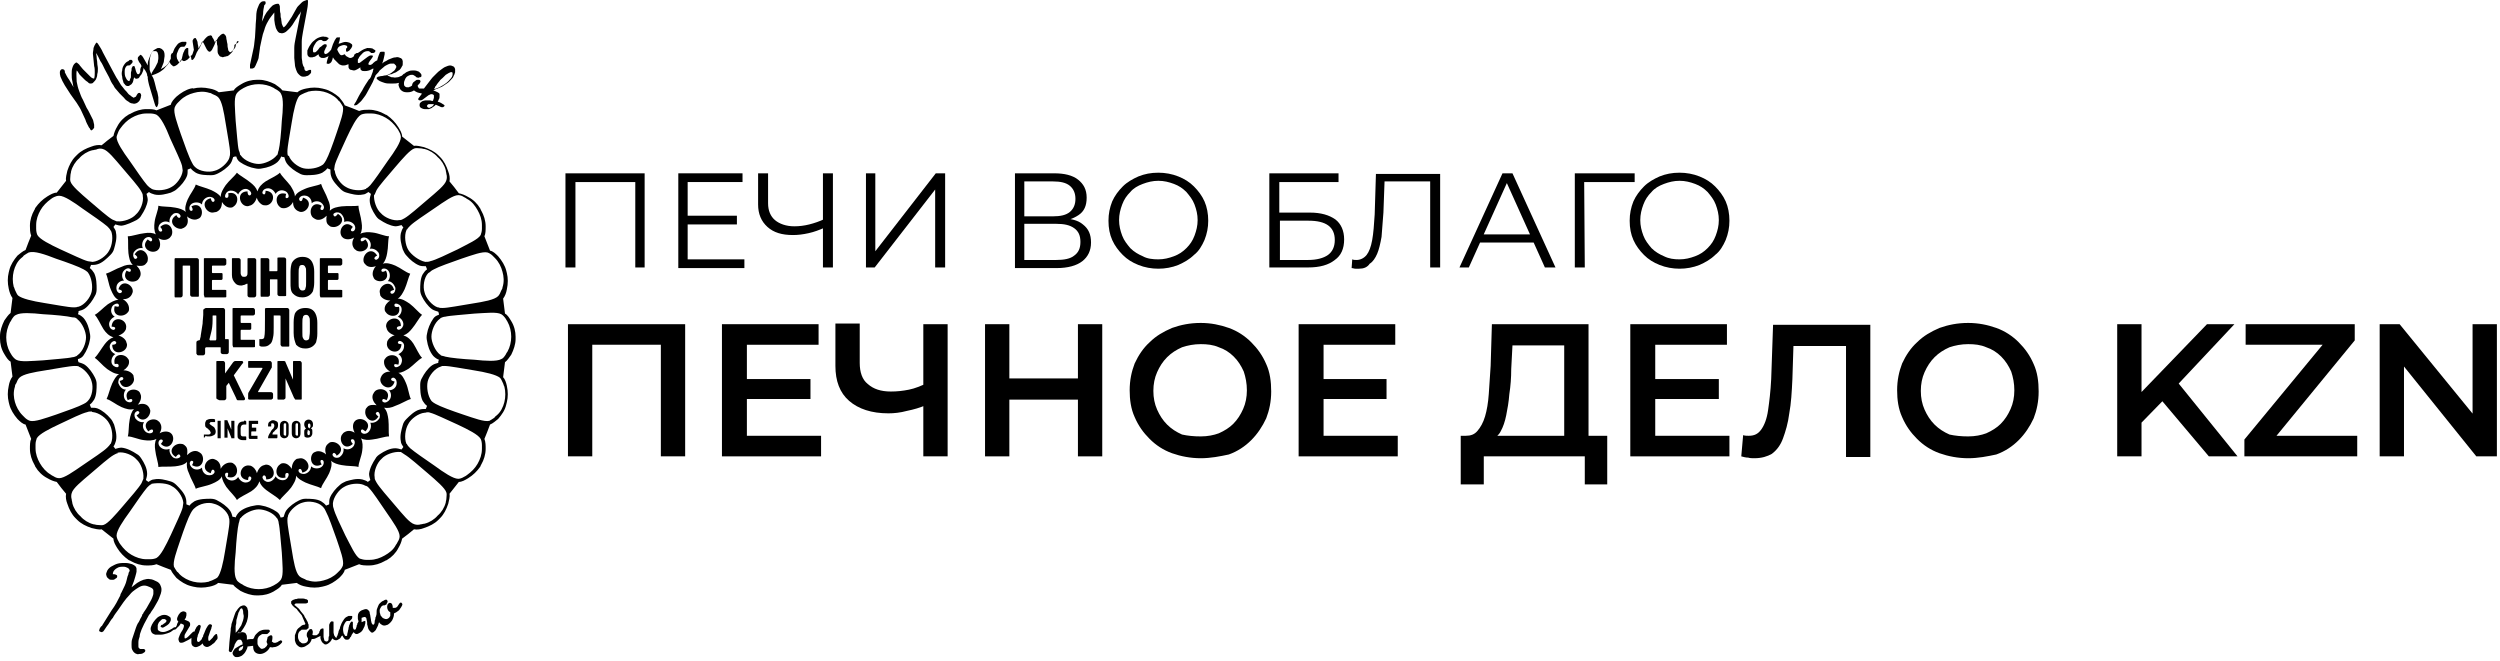
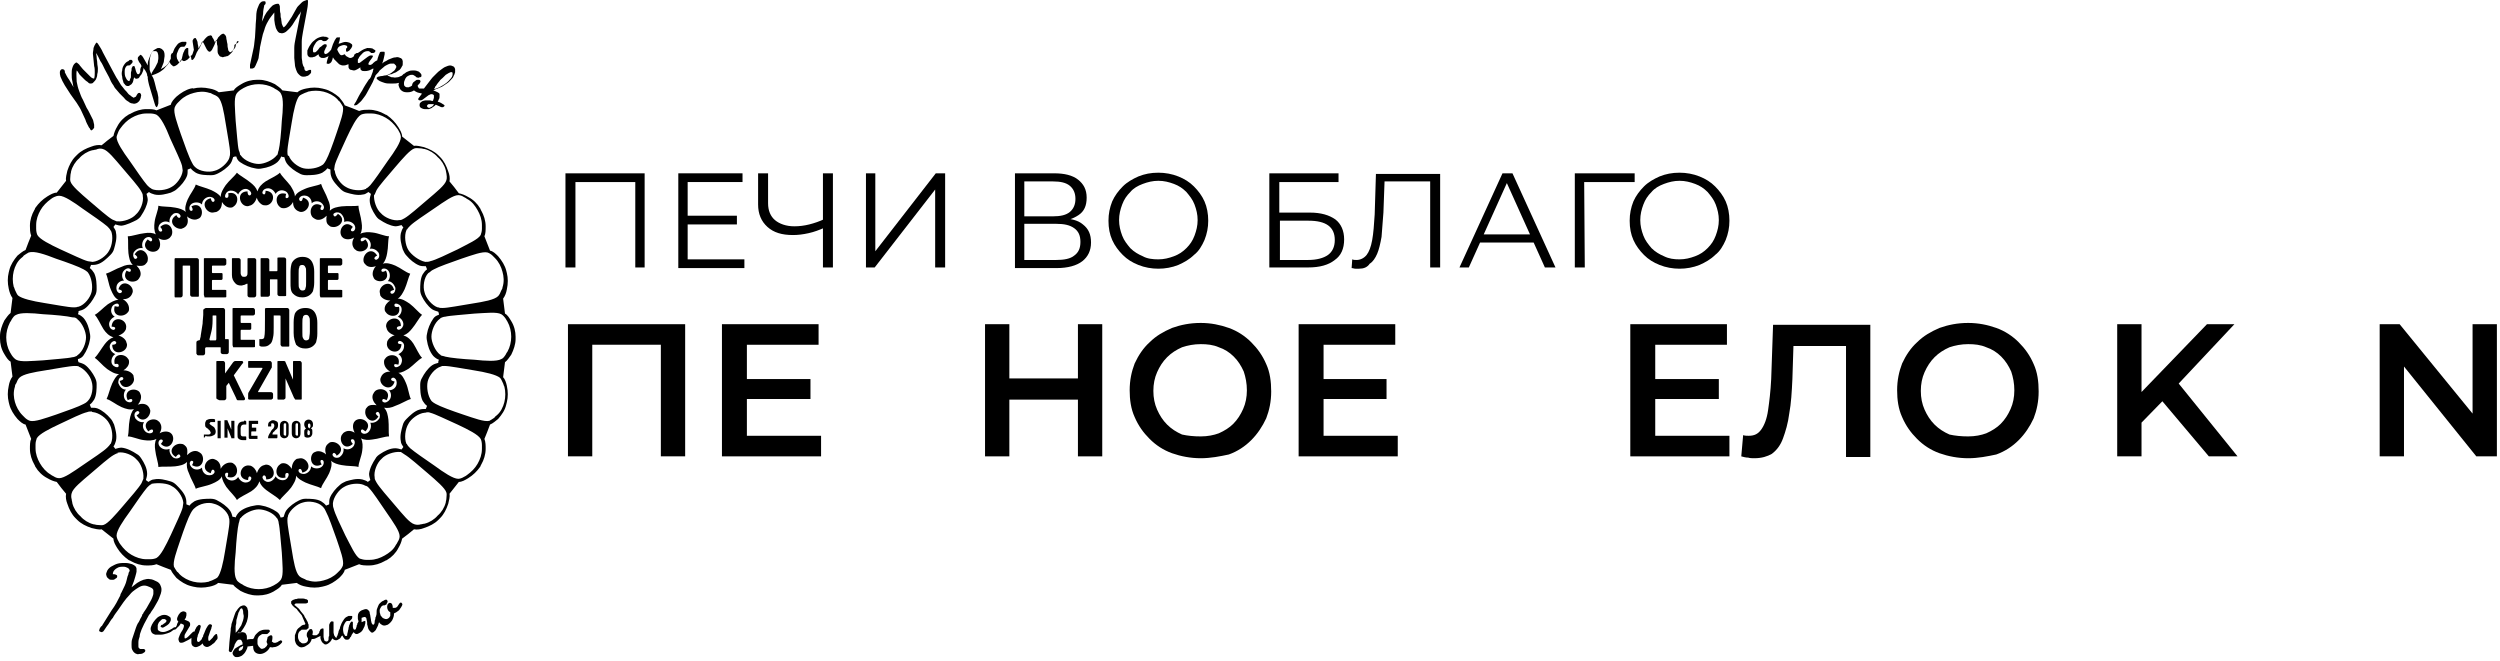
<svg xmlns="http://www.w3.org/2000/svg" width="401" height="106" viewBox="0 0 401 106" fill="none">
  <path fill-rule="evenodd" clip-rule="evenodd" d="M38 27.7C37.6 28.3 36.8 28.9 36.2 29.7C35.8 30.3 35.4 30.9 35.4 31.6C35.1 31.1 34.5 30.8 33.9 30.5C33 30.1 32 29.9 31.4 29.6C31.2 30.3 30.5 31.1 30.1 32C29.8 32.7 29.6 33.4 29.8 34C29.4 33.6 28.7 33.4 28.1 33.3C27.1 33.1 26.1 33.2 25.4 33C25.4 33.7 24.9 34.7 24.8 35.6C24.7 36.3 24.7 37 25 37.6C24.5 37.3 23.8 37.3 23.2 37.4C22.2 37.5 21.2 37.9 20.5 37.9C20.6 38.6 20.5 39.6 20.6 40.6C20.7 41.3 20.8 42 21.3 42.5C20.7 42.4 20.1 42.5 19.5 42.8C18.6 43.1 17.7 43.7 17 43.9C17.3 44.5 17.4 45.6 17.8 46.5C18.1 47.2 18.4 47.8 19 48.1C18.4 48.1 17.8 48.5 17.3 48.8C16.5 49.4 15.8 50.2 15.2 50.5C15.7 51 16.1 52 16.6 52.8C17 53.4 17.5 53.9 18.2 54.1C17.6 54.3 17.2 54.7 16.8 55.2C16.2 56 15.7 56.9 15.2 57.4C15.8 57.8 16.4 58.6 17.2 59.2C17.8 59.6 18.4 60 19.1 60C18.6 60.3 18.3 60.9 18 61.5C17.6 62.4 17.4 63.4 17.1 64C17.8 64.2 18.6 64.9 19.5 65.3C20.2 65.6 20.9 65.8 21.5 65.6C21.1 66 20.9 66.7 20.8 67.3C20.6 68.3 20.7 69.3 20.5 70C21.2 70 22.2 70.5 23.1 70.6C23.8 70.7 24.5 70.7 25.1 70.4C24.8 70.9 24.8 71.6 24.9 72.2C25 73.2 25.4 74.2 25.4 74.9C26.1 74.8 27.1 74.9 28.1 74.8C28.8 74.7 29.5 74.6 30 74.1C29.9 74.7 30 75.3 30.3 75.9C30.6 76.8 31.2 77.7 31.4 78.4C32 78.1 33.1 78 34 77.6C34.7 77.3 35.3 77 35.6 76.4C35.6 77 36 77.6 36.3 78.1C36.9 78.9 37.7 79.6 38 80.2C38.5 79.7 39.5 79.3 40.3 78.8C40.9 78.4 41.4 77.9 41.6 77.2C41.8 77.8 42.2 78.2 42.7 78.6C43.5 79.2 44.4 79.7 44.9 80.2C45.3 79.6 46.1 79 46.7 78.2C47.1 77.6 47.5 77 47.5 76.3C47.8 76.8 48.4 77.1 49 77.4C49.9 77.8 50.9 78 51.5 78.3C51.7 77.6 52.4 76.8 52.8 75.9C53.1 75.2 53.3 74.5 53.1 73.9C53.5 74.3 54.2 74.5 54.8 74.6C55.8 74.8 56.8 74.7 57.5 74.9C57.5 74.2 58 73.2 58.1 72.3C58.2 71.6 58.2 70.9 57.9 70.3C58.4 70.6 59.1 70.6 59.7 70.5C60.7 70.4 61.7 70 62.4 70C62.3 69.3 62.4 68.3 62.3 67.3C62.2 66.6 62.1 65.9 61.6 65.4C62.2 65.5 62.8 65.4 63.4 65.1C64.3 64.8 65.2 64.2 65.9 64C65.6 63.4 65.5 62.3 65.1 61.4C64.8 60.7 64.5 60.1 63.9 59.8C64.5 59.8 65.1 59.4 65.6 59.1C66.4 58.5 67.1 57.7 67.7 57.4C67.2 56.9 66.8 55.9 66.3 55.1C65.9 54.5 65.4 54 64.7 53.8C65.3 53.6 65.7 53.2 66.1 52.7C66.7 52 67.2 51 67.7 50.5C67.1 50.1 66.5 49.3 65.7 48.7C65.1 48.3 64.5 47.9 63.8 47.9C64.3 47.6 64.6 47 64.9 46.4C65.3 45.5 65.5 44.5 65.8 43.9C65.1 43.7 64.3 43 63.4 42.6C62.7 42.3 62 42.1 61.4 42.3C61.8 41.9 62 41.2 62.1 40.6C62.3 39.6 62.2 38.6 62.4 37.9C61.7 37.9 60.7 37.4 59.8 37.3C59.1 37.2 58.4 37.2 57.8 37.5C58.1 37 58.1 36.3 58 35.7C57.9 34.7 57.5 33.7 57.5 33C56.8 33.1 55.8 33 54.8 33.1C54.1 33.2 53.4 33.3 52.9 33.8C53 33.2 52.9 32.6 52.6 32C52.3 31.1 51.7 30.2 51.5 29.5C50.9 29.8 49.8 29.9 48.9 30.3C48.2 30.6 47.6 30.9 47.3 31.5C47.3 30.9 46.9 30.3 46.6 29.8C46 29 45.2 28.3 44.9 27.7C44.4 28.2 43.4 28.6 42.6 29.1C42 29.5 41.5 30 41.3 30.7C41.1 30.1 40.7 29.7 40.2 29.3C39.5 28.7 38.5 28.2 38 27.7ZM35.6 32.4C35.9 32.9 36.4 33.3 36.9 33.3C37.1 33.3 37.3 33.3 37.5 33.1C38.4 32.5 38.3 30.6 36.6 31C36.6 31 36.7 31.4 36.6 31.6C36.5 31.8 36.1 31.8 36.1 31.5C36.1 31.1 36.4 30.7 36.8 30.6C37.3 30.5 37.9 30.7 38.2 31.2C38.4 30.7 38.9 30.3 39.4 30.3C39.8 30.3 40.2 30.6 40.3 31C40.3 31.3 40 31.5 39.8 31.2C39.7 31 39.7 30.7 39.7 30.7C38 30.7 38.3 32.6 39.3 33C39.6 33.1 39.8 33.1 40 33C40.6 32.9 41 32.3 41.2 31.7C41.3 32.2 41.7 32.7 42.2 32.9C42.4 32.9 42.6 33 42.9 32.9C44 32.6 44.3 30.7 42.6 30.6C42.6 30.6 42.6 31 42.5 31.1C42.4 31.3 42 31.1 42.1 30.8C42.2 30.4 42.6 30.2 43 30.2C43.5 30.2 44 30.6 44.2 31.1C44.5 30.6 45.1 30.4 45.6 30.6C46 30.7 46.3 31.1 46.3 31.5C46.3 31.8 45.8 31.9 45.8 31.6C45.8 31.4 45.9 31.1 45.9 31.1C44.2 30.6 44 32.5 44.9 33.2C45.1 33.4 45.4 33.4 45.5 33.4C46.1 33.4 46.7 33 47 32.4C47 33 47.2 33.5 47.7 33.8C47.9 33.9 48.1 34 48.3 34C49.4 34 50.3 32.2 48.6 31.7C48.6 31.7 48.5 32.1 48.4 32.2C48.2 32.4 47.9 32.1 48 31.8C48.2 31.4 48.7 31.3 49.1 31.4C49.6 31.5 50 32 50 32.6C50.4 32.2 51.1 32.2 51.5 32.5C51.8 32.7 52.1 33.2 51.9 33.5C51.8 33.8 51.4 33.7 51.4 33.5C51.4 33.3 51.6 33 51.6 33C50.1 32.1 49.4 33.9 50.1 34.8C50.3 35 50.5 35.1 50.7 35.2C51.3 35.4 51.9 35.1 52.4 34.6C52.3 35.2 52.3 35.8 52.7 36.1C52.8 36.2 53 36.4 53.3 36.4C54.4 36.6 55.7 35.2 54.2 34.3C54.2 34.3 54 34.6 53.8 34.7C53.6 34.8 53.4 34.5 53.5 34.3C53.8 34 54.3 34 54.6 34.2C55 34.5 55.3 35.1 55.2 35.6C55.7 35.4 56.3 35.5 56.7 35.9C57 36.2 57.1 36.7 56.8 37C56.6 37.2 56.2 37.1 56.3 36.8C56.4 36.6 56.6 36.4 56.6 36.4C55.4 35.2 54.3 36.7 54.7 37.7C54.8 38 55 38.1 55.1 38.2C55.6 38.5 56.3 38.4 56.8 38.1C56.5 38.6 56.4 39.2 56.7 39.7C56.8 39.9 56.9 40 57.2 40.2C58.2 40.7 59.8 39.7 58.6 38.4C58.6 38.4 58.3 38.7 58.1 38.7C57.9 38.8 57.7 38.4 58 38.2C58.3 38 58.8 38.1 59.1 38.4C59.5 38.8 59.6 39.4 59.3 39.9C59.9 39.8 60.4 40.1 60.7 40.5C60.9 40.8 60.9 41.4 60.5 41.6C60.3 41.8 59.9 41.5 60.1 41.3C60.2 41.1 60.5 41 60.5 41C59.6 39.5 58.2 40.7 58.3 41.8C58.3 42.1 58.5 42.3 58.6 42.4C59 42.9 59.7 42.9 60.3 42.7C59.9 43.1 59.7 43.7 59.8 44.2C59.9 44.4 59.9 44.6 60.1 44.8C60.9 45.5 62.7 45 61.9 43.4C61.9 43.4 61.6 43.6 61.4 43.6C61.1 43.6 61.1 43.2 61.4 43.1C61.8 43 62.2 43.2 62.4 43.6C62.6 44 62.6 44.7 62.2 45.1C62.8 45.1 63.2 45.6 63.4 46.1C63.5 46.5 63.3 47 63 47.1C62.7 47.2 62.5 46.9 62.7 46.7C62.8 46.6 63.2 46.5 63.2 46.5C62.8 44.8 61 45.6 60.9 46.7C60.9 47 61 47.2 61 47.4C61.3 47.9 61.9 48.2 62.6 48.2C62.1 48.5 61.7 49 61.7 49.5C61.7 49.7 61.7 49.9 61.9 50.1C62.5 51 64.4 50.9 64 49.2C64 49.2 63.6 49.3 63.4 49.2C63.2 49.1 63.2 48.7 63.5 48.7C63.9 48.7 64.3 49 64.4 49.4C64.5 49.9 64.3 50.5 63.8 50.8C64.3 51 64.7 51.5 64.7 52C64.7 52.4 64.4 52.8 64 52.9C63.7 52.9 63.5 52.6 63.8 52.4C64 52.3 64.3 52.3 64.3 52.3C64.3 50.6 62.4 50.9 62 51.9C61.9 52.2 61.9 52.4 62 52.6C62.1 53.2 62.7 53.6 63.3 53.8C62.8 53.9 62.3 54.3 62.1 54.8C62.1 55 62 55.2 62.1 55.5C62.4 56.6 64.3 56.9 64.4 55.2C64.4 55.2 64 55.2 63.9 55.1C63.7 55 63.9 54.6 64.2 54.7C64.6 54.8 64.9 55.2 64.8 55.6C64.8 56.1 64.4 56.6 63.9 56.8C64.4 57.1 64.6 57.7 64.4 58.2C64.3 58.6 63.9 58.9 63.5 58.9C63.2 58.9 63.1 58.4 63.4 58.4C63.6 58.4 63.9 58.5 63.9 58.5C64.4 56.8 62.4 56.6 61.8 57.5C61.6 57.7 61.6 57.9 61.6 58.1C61.6 58.7 62 59.3 62.6 59.6C62 59.6 61.5 59.8 61.2 60.3C61.1 60.5 61 60.7 61 60.9C61 62 62.8 62.9 63.3 61.2C63.3 61.2 62.9 61.1 62.8 61C62.6 60.8 62.9 60.5 63.2 60.6C63.6 60.8 63.7 61.3 63.6 61.7C63.5 62.2 63 62.6 62.4 62.6C62.8 63 62.8 63.7 62.5 64.1C62.3 64.4 61.8 64.7 61.5 64.5C61.2 64.4 61.3 64 61.5 64C61.7 64 62 64.2 62 64.2C62.9 62.7 61.1 62 60.2 62.7C60 62.9 59.9 63.1 59.8 63.3C59.6 63.9 59.9 64.5 60.4 65C59.9 64.9 59.2 64.9 58.9 65.3C58.8 65.4 58.6 65.6 58.6 65.9C58.4 67 59.8 68.3 60.7 66.8C60.7 66.8 60.4 66.6 60.3 66.4C60.2 66.2 60.5 66 60.7 66.1C61 66.4 61 66.9 60.8 67.2C60.5 67.6 60 67.9 59.4 67.8C59.6 68.3 59.5 68.9 59.1 69.3C58.8 69.6 58.3 69.7 58 69.4C57.8 69.2 57.9 68.8 58.2 68.9C58.4 69 58.6 69.2 58.6 69.2C59.8 68 58.3 66.9 57.3 67.3C57 67.4 56.9 67.6 56.8 67.7C56.5 68.2 56.6 68.9 56.9 69.4C56.4 69.1 55.8 69 55.3 69.3C55.1 69.4 55 69.5 54.8 69.8C54.3 70.8 55.3 72.4 56.6 71.2C56.6 71.2 56.3 70.9 56.3 70.7C56.2 70.5 56.6 70.3 56.8 70.6C57 70.9 56.9 71.4 56.6 71.7C56.2 72.1 55.6 72.2 55.1 71.9C55.2 72.5 54.9 73 54.5 73.3C54.2 73.5 53.6 73.5 53.4 73.1C53.2 72.9 53.5 72.5 53.7 72.7C53.9 72.8 54 73.1 54 73.1C55.5 72.2 54.3 70.8 53.2 70.9C52.9 70.9 52.7 71.1 52.6 71.2C52.1 71.6 52.1 72.3 52.3 72.9C51.9 72.5 51.3 72.3 50.8 72.4C50.6 72.5 50.4 72.5 50.2 72.7C49.5 73.5 50 75.3 51.6 74.5C51.6 74.5 51.4 74.2 51.4 74C51.4 73.7 51.8 73.7 51.9 74C52 74.4 51.8 74.8 51.4 75C51 75.2 50.3 75.2 49.9 74.8C49.9 75.4 49.4 75.9 48.9 76C48.5 76.1 48 75.9 47.9 75.6C47.8 75.3 48.1 75.1 48.3 75.3C48.4 75.4 48.5 75.8 48.5 75.8C50.2 75.4 49.4 73.6 48.3 73.5C48 73.5 47.8 73.6 47.6 73.6C47.1 73.9 46.8 74.5 46.8 75.2C46.5 74.7 46 74.3 45.5 74.3C45.3 74.3 45.1 74.3 44.9 74.5C44 75.1 44.1 77 45.8 76.6C45.8 76.6 45.7 76.2 45.8 76C45.9 75.8 46.3 75.8 46.3 76.1C46.3 76.5 46 76.9 45.6 77C45.1 77.1 44.5 76.9 44.2 76.4C44 76.9 43.5 77.3 43 77.3C42.6 77.3 42.2 77 42.1 76.6C42.1 76.3 42.4 76.1 42.6 76.4C42.7 76.6 42.7 76.9 42.7 76.9C44.4 76.9 44.1 75 43.1 74.6C42.8 74.5 42.6 74.5 42.4 74.6C41.8 74.7 41.4 75.3 41.2 75.9C41.1 75.4 40.7 74.9 40.2 74.7C40 74.7 39.8 74.6 39.5 74.7C38.4 75 38.1 76.9 39.8 77C39.8 77 39.8 76.6 39.9 76.5C40 76.3 40.4 76.5 40.3 76.8C40.2 77.2 39.8 77.4 39.4 77.4C38.9 77.4 38.4 77 38.2 76.5C37.9 77 37.3 77.2 36.8 77C36.4 76.9 36.1 76.5 36.1 76.1C36.1 75.8 36.6 75.7 36.6 76C36.6 76.2 36.5 76.5 36.5 76.5C38.2 77 38.4 75 37.5 74.4C37.3 74.2 37.1 74.2 36.9 74.2C36.3 74.2 35.7 74.6 35.4 75.2C35.4 74.6 35.2 74.1 34.7 73.8C34.5 73.7 34.3 73.6 34.1 73.6C33 73.6 32.1 75.4 33.8 75.9C33.8 75.9 33.9 75.5 34 75.4C34.2 75.2 34.5 75.5 34.4 75.8C34.2 76.2 33.7 76.3 33.3 76.2C32.8 76.1 32.4 75.6 32.4 75C32 75.4 31.3 75.4 30.9 75.1C30.6 74.9 30.3 74.4 30.5 74.1C30.6 73.8 31 73.9 31 74.1C31 74.3 30.8 74.6 30.8 74.6C32.3 75.5 33 73.7 32.3 72.8C32.1 72.6 31.9 72.5 31.7 72.4C31.1 72.2 30.5 72.5 30 73C30.1 72.4 30.1 71.8 29.7 71.5C29.6 71.4 29.4 71.2 29.1 71.2C28 71 26.7 72.4 28.2 73.3C28.2 73.3 28.4 73 28.6 72.9C28.8 72.8 29 73.1 28.9 73.3C28.6 73.6 28.1 73.6 27.8 73.4C27.4 73.1 27.1 72.5 27.2 72C26.7 72.2 26.1 72.1 25.7 71.7C25.4 71.4 25.3 70.9 25.6 70.6C25.8 70.4 26.2 70.5 26.1 70.8C26 71 25.8 71.2 25.8 71.2C27 72.4 28.1 70.9 27.7 69.9C27.6 69.6 27.4 69.5 27.3 69.4C26.8 69.1 26.1 69.2 25.6 69.5C25.9 69 26 68.4 25.7 67.9C25.6 67.7 25.5 67.6 25.2 67.4C24.2 66.9 22.6 67.9 23.8 69.2C23.8 69.2 24.1 68.9 24.3 68.9C24.5 68.8 24.7 69.2 24.4 69.4C24.1 69.6 23.6 69.5 23.3 69.2C22.9 68.8 22.8 68.2 23.1 67.7C22.5 67.8 22 67.5 21.7 67.1C21.5 66.7 21.5 66.2 21.9 66C22.1 65.8 22.5 66.1 22.3 66.3C22.2 66.5 21.9 66.6 21.9 66.6C22.8 68.1 24.2 66.9 24.1 65.8C24 65.5 23.9 65.3 23.8 65.2C23.4 64.7 22.7 64.7 22.1 64.9C22.5 64.5 22.7 63.9 22.6 63.4C22.5 63.2 22.5 63 22.3 62.8C21.5 62.1 19.7 62.6 20.5 64.2C20.5 64.2 20.8 64 21 64C21.3 64 21.3 64.4 21 64.5C20.6 64.6 20.2 64.4 20 64C19.8 63.6 19.8 62.9 20.2 62.5C19.6 62.5 19.2 62 19 61.5C18.9 61.1 19.1 60.6 19.4 60.5C19.7 60.4 19.9 60.7 19.7 60.9C19.6 61 19.2 61.1 19.2 61.1C19.6 62.8 21.4 62 21.5 60.9C21.5 60.6 21.4 60.4 21.4 60.2C21.1 59.7 20.5 59.4 19.8 59.4C20.3 59.1 20.7 58.6 20.7 58.1C20.7 57.9 20.7 57.7 20.5 57.5C19.9 56.6 18 56.7 18.4 58.4C18.4 58.4 18.8 58.3 18.9 58.4C19.1 58.5 19.1 58.9 18.8 58.9C18.4 58.9 18 58.6 17.9 58.2C17.8 57.7 18 57.1 18.5 56.8C18 56.6 17.6 56.1 17.6 55.6C17.6 55.2 17.9 54.8 18.3 54.7C18.6 54.7 18.8 55 18.5 55.2C18.3 55.3 18 55.3 18 55.3C18 57 19.9 56.7 20.3 55.7C20.4 55.4 20.4 55.2 20.3 55C20.2 54.4 19.6 54 19 53.8C19.5 53.7 20 53.3 20.2 52.8C20.2 52.6 20.3 52.4 20.2 52.1C19.9 51 18 50.7 17.9 52.4C17.9 52.4 18.3 52.4 18.4 52.5C18.6 52.6 18.4 53 18.1 52.9C17.7 52.8 17.5 52.4 17.5 52C17.5 51.5 17.9 51 18.4 50.8C17.9 50.5 17.7 49.9 17.9 49.4C18 49 18.4 48.7 18.8 48.7C19.1 48.7 19.2 49.2 18.9 49.2C18.7 49.2 18.4 49.1 18.4 49.1C17.9 50.8 19.8 51 20.5 50.1C20.7 49.9 20.7 49.7 20.7 49.5C20.7 48.9 20.3 48.3 19.7 48C20.3 48 20.8 47.8 21.1 47.3C21.2 47.1 21.3 46.9 21.3 46.7C21.3 45.6 19.5 44.7 19 46.4C19 46.4 19.4 46.5 19.5 46.6C19.7 46.8 19.4 47.1 19.1 47C18.7 46.8 18.6 46.3 18.7 45.9C18.8 45.4 19.3 45 19.9 45C19.5 44.6 19.5 43.9 19.8 43.5C20 43.2 20.5 42.9 20.8 43.1C21.1 43.2 21 43.6 20.8 43.6C20.6 43.6 20.3 43.4 20.3 43.4C19.4 44.9 21.2 45.6 22.1 44.9C22.3 44.7 22.4 44.5 22.5 44.3C22.7 43.7 22.4 43.1 21.9 42.6C22.5 42.7 23.1 42.7 23.4 42.3C23.5 42.2 23.7 42 23.7 41.7C23.9 40.6 22.5 39.3 21.6 40.8C21.6 40.8 21.9 41 22 41.2C22.1 41.4 21.8 41.6 21.6 41.5C21.3 41.2 21.3 40.7 21.5 40.4C21.8 40 22.3 39.7 22.9 39.8C22.7 39.3 22.8 38.7 23.2 38.3C23.5 38 24 37.9 24.3 38.2C24.5 38.4 24.4 38.8 24.1 38.7C23.9 38.6 23.7 38.4 23.7 38.4C22.5 39.6 24 40.7 25 40.3C25.3 40.2 25.4 40 25.5 39.9C25.8 39.4 25.7 38.7 25.4 38.2C25.9 38.5 26.5 38.6 27 38.3C27.2 38.2 27.3 38.1 27.5 37.8C28 36.8 27 35.2 25.7 36.4C25.7 36.4 26 36.7 26 36.9C26.1 37.1 25.7 37.3 25.5 37C25.3 36.7 25.4 36.2 25.7 35.9C26.1 35.5 26.7 35.4 27.2 35.7C27.1 35.1 27.4 34.6 27.8 34.3C28.1 34.1 28.7 34.1 28.9 34.5C29.1 34.7 28.8 35.1 28.6 34.9C28.4 34.8 28.3 34.5 28.3 34.5C26.8 35.4 28 36.8 29.1 36.7C29.4 36.6 29.6 36.5 29.7 36.4C30.2 36 30.2 35.3 30 34.7C30.4 35.1 31 35.3 31.5 35.2C31.7 35.1 31.9 35.1 32.1 34.9C32.8 34.1 32.2 32.3 30.7 33.1C30.7 33.1 30.9 33.4 30.9 33.6C30.9 33.9 30.5 33.9 30.4 33.6C30.3 33.2 30.5 32.8 30.9 32.6C31.3 32.4 32 32.4 32.4 32.8C32.4 32.2 32.9 31.7 33.4 31.6C33.8 31.5 34.3 31.7 34.4 32C34.5 32.3 34.2 32.5 34 32.3C33.9 32.2 33.8 31.8 33.8 31.8C32.1 32.2 32.9 34 34 34.1C34.3 34.1 34.5 34 34.7 34C35.4 33.7 35.6 33.1 35.6 32.4Z" fill="black" />
-   <path fill-rule="evenodd" clip-rule="evenodd" d="M29 21.5C28.4 19.7 27.8 18.1 28 17.3C28.1 17 28.3 16.7 28.5 16.5C28.6 16.4 28.8 16.2 28.9 16.1C29.5 15.5 30.3 15.1 31.1 14.9C31.8 14.7 32.7 14.6 33.6 14.9C33.8 14.9 33.9 15 34.1 15.1C34.4 15.2 34.8 15.4 35 15.6C35.6 16.2 35.9 17.9 36.2 19.8C36.5 21.7 36.9 23.7 36.9 24.5C36.9 24.7 36.9 25 36.8 25.2V25.3C36.5 26.2 35.3 27.2 34.4 27.4C33.5 27.7 32 27.5 31.3 26.8L31.2 26.7C31 26.5 30.9 26.3 30.8 26.1C30.3 25.2 29.6 23.2 29 21.5ZM30.6 14.2C29.8 14.4 29 14.9 28.3 15.5C27.9 15.9 27.5 16.3 27.4 16.8C26.6 17.1 25.9 17.4 25.1 17.7C24.7 17.5 24.1 17.5 23.5 17.5C22.6 17.5 21.7 17.8 21 18.2C20.9 18.3 20.7 18.3 20.6 18.4C19.9 18.8 19.2 19.5 18.8 20.3C18.5 20.8 18.3 21.3 18.2 21.8C17.5 22.3 16.9 22.8 16.3 23.3C15.8 23.2 15.2 23.3 14.7 23.5C13.8 23.8 13 24.2 12.4 24.8C12.3 24.9 12.2 25 12.1 25.1C11.5 25.7 11.1 26.5 10.8 27.4C10.7 27.9 10.5 28.5 10.6 29C10.1 29.6 9.6 30.3 9.1 30.9C8.6 30.9 8.1 31.2 7.6 31.5C6.8 32 6.2 32.6 5.7 33.3C5.6 33.4 5.6 33.6 5.5 33.7C5.1 34.4 4.8 35.3 4.8 36.2C4.8 36.7 4.8 37.3 5 37.8C4.7 38.5 4.4 39.3 4.1 40.1C3.6 40.3 3.2 40.7 2.8 41C2.2 41.7 1.7 42.5 1.5 43.3C1.5 43.4 1.4 43.6 1.4 43.7C1.2 44.5 1.2 45.4 1.4 46.3C1.5 46.8 1.7 47.4 2 47.8C1.9 48.6 1.8 49.4 1.7 50.2C1.3 50.5 1 51 0.7 51.4C0.3 52.2 0 53.1 0 53.9C0 54 0 54.2 0 54.3C0 55.1 0.2 56 0.7 56.8C1 57.3 1.3 57.8 1.7 58C1.8 58.8 1.9 59.6 2 60.4C1.7 60.8 1.5 61.3 1.4 61.9C1.2 62.8 1.2 63.7 1.4 64.5C1.4 64.6 1.5 64.8 1.5 64.9C1.7 65.7 2.2 66.5 2.8 67.2C3.2 67.6 3.6 68 4.1 68.1C4.4 68.9 4.7 69.6 5 70.4C4.8 70.8 4.8 71.4 4.8 72C4.8 72.9 5.1 73.8 5.5 74.5C5.6 74.6 5.6 74.8 5.7 74.9C6.1 75.6 6.8 76.3 7.6 76.7C8.1 77 8.6 77.2 9.1 77.3C9.6 78 10.1 78.6 10.6 79.2C10.5 79.7 10.6 80.3 10.8 80.8C11.1 81.7 11.5 82.5 12.1 83.1C12.2 83.2 12.3 83.3 12.4 83.4C13 84 13.8 84.4 14.7 84.7C15.2 84.8 15.8 85 16.3 84.9C16.9 85.4 17.6 85.9 18.2 86.4C18.2 86.9 18.5 87.4 18.8 87.9C19.3 88.7 19.9 89.3 20.6 89.8C20.7 89.9 20.9 89.9 21 90C21.7 90.4 22.6 90.7 23.5 90.7C24 90.7 24.6 90.7 25.1 90.5C25.8 90.8 26.6 91.1 27.4 91.4C27.6 91.9 28 92.3 28.3 92.7C29 93.3 29.8 93.8 30.6 94C30.7 94 30.9 94.1 31 94.1C31.8 94.3 32.7 94.3 33.6 94.1C34.1 94 34.7 93.8 35 93.5C35.8 93.6 36.6 93.7 37.4 93.8C37.7 94.2 38.2 94.5 38.6 94.8C39.4 95.2 40.3 95.5 41.1 95.5C41.2 95.5 41.4 95.5 41.5 95.5C42.3 95.5 43.2 95.3 44 94.8C44.5 94.5 45 94.2 45.2 93.8C46 93.7 46.8 93.6 47.6 93.5C48 93.8 48.5 94 49.1 94.1C50 94.3 50.9 94.3 51.7 94.1C51.8 94.1 52 94 52.1 94C52.9 93.8 53.7 93.3 54.4 92.7C54.8 92.3 55.2 91.9 55.3 91.4C56.1 91.1 56.8 90.8 57.6 90.5C58 90.7 58.6 90.7 59.2 90.7C60.1 90.7 61 90.4 61.7 90C61.8 89.9 62 89.9 62.1 89.8C62.8 89.4 63.5 88.7 63.9 87.9C64.2 87.4 64.4 86.9 64.5 86.4C65.2 85.9 65.8 85.4 66.4 84.9C66.9 85 67.5 84.9 68 84.7C68.9 84.4 69.7 84 70.3 83.4C70.4 83.3 70.5 83.2 70.6 83.1C71.2 82.5 71.6 81.7 71.9 80.8C72 80.3 72.2 79.7 72.1 79.2C72.6 78.6 73.1 77.9 73.6 77.3C74.1 77.3 74.6 77 75.1 76.7C75.9 76.2 76.5 75.6 77 74.9C77.1 74.8 77.1 74.6 77.2 74.5C77.6 73.8 77.9 72.9 77.9 72C77.9 71.5 77.9 70.9 77.7 70.4C78 69.7 78.3 68.9 78.6 68.1C79.1 67.9 79.5 67.5 79.9 67.2C80.5 66.5 81 65.8 81.2 64.9C81.2 64.8 81.3 64.6 81.3 64.5C81.5 63.7 81.5 62.8 81.3 61.9C81.2 61.4 81 60.8 80.7 60.5C80.8 59.7 80.9 58.9 81 58.1C81.4 57.8 81.7 57.3 82 56.9C82.4 56.1 82.7 55.2 82.7 54.4C82.7 54.3 82.7 54.1 82.7 54C82.7 53.2 82.5 52.3 82 51.5C81.7 51 81.4 50.5 81 50.3C80.9 49.5 80.8 48.7 80.7 47.9C81 47.5 81.2 47 81.3 46.4C81.5 45.5 81.5 44.6 81.3 43.8C81.3 43.7 81.2 43.5 81.2 43.4C81 42.6 80.5 41.8 79.9 41.1C79.5 40.7 79.1 40.3 78.6 40.2C78.3 39.4 78 38.7 77.7 37.9C77.9 37.5 77.9 36.9 77.9 36.3C77.9 35.4 77.6 34.5 77.2 33.8C77.1 33.7 77.1 33.5 77 33.4C76.6 32.7 75.9 32 75.1 31.6C74.6 31.3 74.1 31.1 73.6 31C73.1 30.3 72.6 29.7 72.1 29.1C72.2 28.6 72.1 28 71.9 27.5C71.6 26.6 71.2 25.8 70.6 25.2C70.5 25.1 70.4 25 70.3 24.9C69.7 24.3 68.9 23.9 68 23.6C67.5 23.5 66.9 23.3 66.4 23.4C65.8 22.9 65.1 22.4 64.5 21.9C64.5 21.4 64.2 20.9 63.9 20.4C63.4 19.6 62.8 19 62.1 18.5C62 18.4 61.8 18.4 61.7 18.3C61 17.9 60.1 17.6 59.2 17.6C58.7 17.6 58.1 17.6 57.6 17.8C56.9 17.5 56.1 17.2 55.3 16.9C55.1 16.4 54.7 16 54.4 15.6C53.7 15 52.9 14.5 52.1 14.3C52 14.3 51.8 14.2 51.7 14.2C50.9 14 50 14 49.1 14.2C48.6 14.3 48 14.5 47.7 14.8C46.9 14.7 46.1 14.6 45.3 14.5C45 14.1 44.5 13.8 44.1 13.5C43.3 13.1 42.4 12.8 41.6 12.8C41.5 12.8 41.3 12.8 41.2 12.8C40.4 12.8 39.5 13 38.7 13.5C38.2 13.8 37.7 14.1 37.5 14.5C36.7 14.6 35.9 14.7 35.1 14.8C34.7 14.5 34.2 14.3 33.6 14.2C32.7 14 31.8 14 31 14.2C30.9 14.1 30.8 14.2 30.6 14.2ZM38.3 24.1C38.1 23.3 38 21.3 37.8 19.4C37.7 17.5 37.5 15.8 37.9 15.1C38 14.9 38.3 14.6 38.6 14.4C38.8 14.3 38.9 14.2 39.1 14.1C39.8 13.7 40.7 13.5 41.5 13.5C42.3 13.5 43.2 13.7 43.9 14.1C44 14.2 44.2 14.3 44.4 14.4C44.7 14.6 45 14.8 45.1 15.1C45.5 15.8 45.4 17.6 45.2 19.4C45.1 21.3 44.9 23.3 44.7 24.1C44.6 24.3 44.6 24.6 44.5 24.8C44.5 24.8 44.5 24.9 44.4 24.9C43.8 25.7 42.4 26.3 41.5 26.3C40.6 26.3 39.2 25.8 38.6 24.9L38.5 24.8C38.5 24.6 38.4 24.3 38.3 24.1ZM25.1 18.4C24.9 18.3 24.5 18.2 24.1 18.2C23.9 18.2 23.7 18.2 23.5 18.2C22.6 18.2 21.8 18.5 21.1 18.9C20.4 19.3 19.8 19.9 19.3 20.6C19.2 20.7 19.1 20.9 19 21.1C18.9 21.4 18.7 21.8 18.7 22C18.7 22.8 19.7 24.3 20.8 25.8C21.9 27.4 23 29 23.6 29.7C23.8 29.9 24 30.1 24.2 30.2C24.2 30.2 24.3 30.2 24.3 30.3C25.2 30.7 26.7 30.5 27.5 30C28.3 29.6 29.2 28.4 29.3 27.4V27.3C29.3 27.1 29.2 26.8 29.2 26.6C29 25.8 28.1 24 27.3 22.2C26.6 20.4 25.8 18.8 25.1 18.4ZM16.5 23.9C17.3 24.1 18.4 25.5 19.6 26.9C20.8 28.3 22.2 29.9 22.6 30.6C22.7 30.8 22.9 31.1 22.9 31.3V31.4C23.1 32.4 22.5 33.8 21.8 34.4C21.2 35.1 19.8 35.6 18.8 35.5H18.7C18.5 35.4 18.2 35.3 18 35.2C17.3 34.8 15.7 33.4 14.3 32.2C12.9 31 11.5 29.8 11.3 29.1C11.2 28.8 11.3 28.5 11.3 28.1C11.3 27.9 11.4 27.7 11.4 27.5C11.6 26.7 12.1 25.9 12.7 25.4C13.2 24.8 14 24.3 14.8 24.1C15 24.1 15.2 24 15.4 24C15.8 23.8 16.2 23.8 16.5 23.9ZM9.5 31.4C10.3 31.4 11.8 32.4 13.3 33.5C14.9 34.6 16.5 35.7 17.2 36.3C17.4 36.5 17.6 36.7 17.7 36.9C17.7 36.9 17.7 37 17.8 37C18.2 37.9 18 39.4 17.5 40.2C17.1 41 15.9 41.9 14.9 42H14.8C14.6 42 14.3 41.9 14.1 41.9C13.3 41.7 11.5 40.8 9.7 40C8 39.2 6.4 38.4 6 37.7C5.9 37.5 5.8 37.1 5.8 36.7C5.8 36.5 5.8 36.3 5.8 36.1C5.8 35.2 6.1 34.4 6.5 33.7C6.9 33 7.5 32.4 8.2 31.9C8.3 31.8 8.5 31.7 8.7 31.6C8.9 31.5 9.2 31.4 9.5 31.4ZM9 41.5C10.8 42.1 12.7 42.8 13.4 43.2C13.6 43.3 13.9 43.5 14 43.6L14.1 43.7C14.7 44.5 14.9 45.9 14.7 46.8C14.5 47.7 13.6 48.9 12.6 49.2H12.5C12.3 49.3 12 49.3 11.8 49.3C11 49.3 9 48.9 7.1 48.6C5.2 48.3 3.5 47.9 2.9 47.4C2.7 47.2 2.6 46.9 2.4 46.5C2.3 46.3 2.3 46.1 2.2 46C2 45.2 2 44.3 2.2 43.5C2.4 42.7 2.8 41.9 3.4 41.4C3.5 41.3 3.7 41.2 3.8 41C4.1 40.8 4.4 40.6 4.6 40.5C5.5 40.2 7.2 40.8 9 41.5ZM19.5 36.2C19.2 36.2 18.8 36.1 18.5 36C18.4 36.1 18.3 36.3 18.2 36.4C18.4 36.7 18.6 37 18.6 37.3C18.8 38.2 18.5 39.2 18.3 39.9C18.2 40.3 18 40.6 17.7 40.9C17.2 41.4 16.4 42.2 15.6 42.4C15.3 42.5 14.9 42.5 14.6 42.5C14.5 42.7 14.5 42.8 14.4 43C14.7 43.2 14.9 43.5 15.1 43.8C15.5 44.6 15.5 45.7 15.5 46.4C15.5 46.8 15.4 47.2 15.2 47.5C14.9 48.1 14.3 49 13.6 49.5C13.3 49.7 13 49.8 12.6 49.9C12.6 50.1 12.6 50.2 12.5 50.4C12.8 50.5 13.1 50.7 13.4 51C14 51.7 14.3 52.7 14.4 53.4C14.5 53.8 14.5 54.2 14.4 54.6C14.3 55.3 13.9 56.3 13.4 57C13.2 57.3 12.9 57.5 12.5 57.6C12.5 57.8 12.5 57.9 12.6 58.1C12.9 58.2 13.3 58.3 13.6 58.5C14.3 59 14.9 59.9 15.2 60.5C15.4 60.9 15.5 61.2 15.5 61.6C15.5 62.3 15.5 63.4 15.1 64.1C14.9 64.4 14.7 64.7 14.4 64.9C14.5 65.1 14.5 65.2 14.6 65.4C15 65.4 15.3 65.4 15.6 65.5C16.4 65.8 17.2 66.5 17.7 67.1C18 67.4 18.1 67.7 18.3 68.1C18.5 68.8 18.8 69.8 18.6 70.7C18.5 71 18.4 71.4 18.2 71.6C18.3 71.7 18.4 71.9 18.5 72C18.8 71.9 19.2 71.8 19.5 71.8C20.4 71.9 21.3 72.4 21.9 72.8C22.3 73 22.5 73.3 22.7 73.6C23.1 74.2 23.6 75.1 23.6 76C23.6 76.3 23.5 76.7 23.4 77C23.5 77.1 23.7 77.2 23.8 77.3C24.1 77.1 24.4 76.9 24.7 76.9C25.6 76.7 26.6 77 27.3 77.2C27.7 77.3 28 77.5 28.3 77.8C28.8 78.3 29.6 79.1 29.8 79.9C29.9 80.2 29.9 80.6 29.9 80.9C30.1 81 30.2 81 30.4 81.1C30.6 80.8 30.9 80.6 31.2 80.4C32 80 33.1 80 33.8 80C34.2 80 34.6 80.1 34.9 80.3C35.5 80.6 36.4 81.2 36.9 81.9C37.1 82.2 37.2 82.5 37.3 82.9C37.5 82.9 37.6 82.9 37.8 83C37.9 82.7 38.1 82.4 38.4 82.1C39.1 81.5 40.1 81.2 40.8 81.1C41.2 81 41.6 81 42 81.1C42.7 81.2 43.7 81.6 44.4 82.1C44.7 82.3 44.9 82.6 45 83C45.2 83 45.3 83 45.5 82.9C45.6 82.6 45.7 82.2 45.9 81.9C46.4 81.2 47.3 80.6 47.9 80.3C48.3 80.1 48.6 80 49 80C49.7 80 50.8 80 51.5 80.4C51.8 80.6 52.1 80.8 52.3 81.1C52.5 81 52.6 81 52.8 80.9C52.8 80.5 52.8 80.2 52.9 79.9C53.2 79.1 53.9 78.3 54.5 77.8C54.8 77.5 55.1 77.4 55.5 77.2C56.2 77 57.2 76.7 58.1 76.9C58.4 77 58.8 77.1 59 77.3C59.1 77.2 59.3 77.1 59.4 77C59.3 76.7 59.2 76.3 59.2 76C59.3 75.1 59.8 74.2 60.2 73.6C60.4 73.2 60.7 73 61 72.8C61.6 72.4 62.5 71.9 63.4 71.9C63.7 71.9 64.1 72 64.4 72.1C64.5 72 64.6 71.8 64.7 71.7C64.5 71.4 64.3 71.1 64.3 70.8C64.1 69.9 64.4 68.9 64.6 68.2C64.7 67.8 64.9 67.5 65.2 67.2C65.7 66.7 66.5 65.9 67.3 65.7C67.6 65.6 68 65.6 68.3 65.6C68.4 65.4 68.4 65.3 68.5 65.1C68.2 64.9 68 64.6 67.8 64.3C67.4 63.5 67.4 62.4 67.4 61.7C67.4 61.3 67.5 60.9 67.7 60.6C68 60 68.6 59.1 69.3 58.6C69.6 58.4 69.9 58.3 70.3 58.2C70.3 58 70.3 57.9 70.4 57.7C70.1 57.6 69.8 57.4 69.5 57.1C68.9 56.4 68.6 55.4 68.5 54.7C68.4 54.3 68.4 53.9 68.5 53.5C68.6 52.8 69 51.8 69.5 51.1C69.7 50.8 70 50.6 70.4 50.5C70.4 50.3 70.4 50.2 70.3 50C70 49.9 69.6 49.8 69.3 49.6C68.6 49.1 68 48.2 67.7 47.6C67.5 47.2 67.4 46.9 67.4 46.5C67.4 45.8 67.4 44.7 67.8 44C68 43.7 68.2 43.4 68.5 43.2C68.4 43 68.4 42.9 68.3 42.7C67.9 42.7 67.6 42.7 67.3 42.6C66.5 42.3 65.7 41.6 65.2 41C64.9 40.7 64.8 40.4 64.6 40C64.4 39.3 64.1 38.3 64.3 37.4C64.4 37.1 64.5 36.7 64.7 36.5C64.6 36.4 64.5 36.2 64.4 36.1C64.1 36.2 63.7 36.3 63.4 36.3C62.5 36.2 61.6 35.7 61 35.3C60.6 35.1 60.4 34.8 60.2 34.5C59.8 33.9 59.3 33 59.3 32.1C59.3 31.8 59.4 31.4 59.5 31.1C59.4 31 59.2 30.9 59.1 30.8C58.8 31 58.5 31.2 58.2 31.2C57.3 31.4 56.3 31.1 55.6 30.9C55.2 30.8 54.9 30.6 54.6 30.3C54.1 29.8 53.3 29 53.1 28.2C53 27.9 53 27.5 53 27.2C52.8 27.1 52.7 27.1 52.5 27C52.3 27.3 52 27.5 51.7 27.7C50.9 28.1 49.8 28.1 49.1 28.1C48.7 28.1 48.3 28 48 27.8C47.4 27.5 46.5 26.9 46 26.2C45.8 25.9 45.7 25.6 45.6 25.2C45.4 25.2 45.3 25.2 45.1 25.1C45 25.4 44.8 25.7 44.5 26C43.8 26.6 42.8 26.9 42.1 27C41.7 27.1 41.3 27.1 40.9 27C40.2 26.9 39.2 26.5 38.5 26C38.2 25.8 38 25.5 37.9 25.1C37.7 25.1 37.6 25.1 37.4 25.2C37.3 25.5 37.2 25.9 37 26.2C36.5 26.9 35.6 27.5 35 27.8C34.6 28 34.3 28.1 33.9 28.1C33.2 28.1 32.1 28.1 31.4 27.7C31.1 27.5 30.8 27.3 30.6 27C30.4 27.1 30.3 27.1 30.1 27.2C30.1 27.6 30.1 27.9 30 28.2C29.7 29 29 29.8 28.4 30.3C28.1 30.6 27.8 30.7 27.4 30.9C26.7 31.1 25.7 31.4 24.8 31.2C24.5 31.1 24.1 31 23.9 30.8C23.8 30.9 23.6 31 23.5 31.1C23.6 31.4 23.7 31.8 23.7 32.1C23.6 33 23.1 33.9 22.7 34.5C22.5 34.9 22.2 35.1 21.9 35.3C21.3 35.6 20.3 36.1 19.5 36.2ZM12.3 51.1C12.3 51.1 12.4 51.1 12.4 51.2C13.2 51.8 13.8 53.2 13.8 54.1C13.8 55 13.3 56.4 12.4 57L12.3 57.1C12.1 57.2 11.8 57.3 11.6 57.3C10.8 57.5 8.8 57.6 6.9 57.8C5 57.9 3.3 58.1 2.6 57.7C2.4 57.6 2.1 57.3 1.9 57C1.8 56.8 1.7 56.7 1.6 56.5C1.2 55.8 1 54.9 1 54.1C1 53.3 1.2 52.5 1.6 51.7C1.7 51.6 1.8 51.4 1.9 51.2C2.1 50.9 2.3 50.6 2.6 50.5C3.3 50.1 5.1 50.2 6.9 50.4C8.8 50.5 10.8 50.7 11.6 50.9C11.8 50.9 12.1 50.9 12.3 51.1ZM12.6 58.8C13.5 59.1 14.5 60.3 14.7 61.2C15 62.1 14.8 63.6 14.1 64.3L14 64.4C13.8 64.6 13.6 64.7 13.4 64.8C12.7 65.2 10.7 65.9 9 66.5C7.2 67.1 5.6 67.7 4.8 67.5C4.5 67.4 4.2 67.2 4 67C3.9 66.9 3.7 66.7 3.6 66.6C3 66 2.6 65.2 2.4 64.5C2.2 63.8 2.1 62.9 2.4 62C2.4 61.8 2.5 61.6 2.6 61.5C2.7 61.2 2.9 60.8 3.1 60.6C3.7 60 5.4 59.7 7.3 59.4C9.2 59.1 11.2 58.7 12 58.7C12.2 58.7 12.5 58.7 12.7 58.8C12.6 58.7 12.6 58.7 12.6 58.8ZM14.9 66.1C15.9 66.2 17.1 67.1 17.5 67.9C18 68.7 18.2 70.2 17.8 71.1C17.8 71.1 17.8 71.2 17.7 71.2C17.6 71.4 17.4 71.6 17.2 71.8C16.6 72.4 14.9 73.5 13.3 74.6C11.7 75.7 10.3 76.7 9.5 76.7C9.2 76.7 8.9 76.6 8.6 76.4C8.4 76.3 8.2 76.2 8.1 76.1C7.4 75.7 6.8 75 6.4 74.3C6 73.6 5.7 72.8 5.7 71.9C5.7 71.7 5.7 71.5 5.7 71.3C5.7 70.9 5.8 70.6 5.9 70.3C6.3 69.6 7.9 68.8 9.6 68C11.3 67.2 13.1 66.3 14 66.1C14.2 66 14.5 66 14.7 66C14.8 66.1 14.8 66.1 14.9 66.1ZM18.9 72.6C19.9 72.4 21.3 73 21.9 73.7C22.6 74.3 23.1 75.7 23 76.7V76.8C22.9 77 22.8 77.3 22.7 77.5C22.3 78.2 20.9 79.8 19.7 81.2C18.5 82.6 17.3 84 16.6 84.2C16.3 84.3 16 84.2 15.6 84.2C15.4 84.2 15.2 84.1 15 84.1C14.2 83.9 13.4 83.4 12.9 82.8C12.3 82.3 11.8 81.5 11.6 80.7C11.6 80.5 11.5 80.3 11.5 80.1C11.4 79.8 11.4 79.4 11.5 79.1C11.7 78.3 13.1 77.2 14.5 76C15.9 74.8 17.5 73.4 18.2 73C18.4 72.9 18.7 72.7 18.9 72.7C18.8 72.6 18.9 72.6 18.9 72.6ZM27.6 78C28.4 78.4 29.3 79.6 29.4 80.6V80.7C29.4 80.9 29.3 81.2 29.3 81.4C29.1 82.2 28.2 84 27.4 85.8C26.6 87.5 25.8 89.1 25.1 89.5C24.9 89.6 24.5 89.7 24.1 89.7C23.9 89.7 23.7 89.7 23.5 89.7C22.6 89.7 21.8 89.4 21.1 89C20.4 88.6 19.8 88 19.3 87.3C19.2 87.2 19.1 87 19 86.8C18.8 86.5 18.7 86.1 18.7 85.9C18.7 85.1 19.7 83.6 20.8 82.1C21.9 80.5 23 78.9 23.6 78.2C23.8 78 24 77.8 24.2 77.7C24.2 77.7 24.3 77.7 24.3 77.6C25.4 77.4 26.9 77.5 27.6 78ZM34.3 80.8C35.2 81 36.4 81.9 36.7 82.9V83C36.8 83.2 36.8 83.5 36.8 83.7C36.8 84.5 36.4 86.5 36.1 88.4C35.8 90.3 35.4 92 34.9 92.6C34.7 92.8 34.4 92.9 34 93.1C33.8 93.2 33.6 93.2 33.5 93.3C32.7 93.5 31.8 93.5 31 93.3C30.2 93.1 29.4 92.7 28.8 92.1C28.7 92 28.6 91.8 28.4 91.7C28.2 91.4 28 91.1 27.9 90.9C27.7 90.1 28.3 88.5 28.9 86.7C29.5 84.9 30.2 83 30.6 82.3C30.7 82.1 30.9 81.8 31 81.7L31.1 81.6C32 80.7 33.5 80.5 34.3 80.8ZM41.5 81.7C42.4 81.7 43.8 82.2 44.4 83.1L44.5 83.2C44.6 83.4 44.7 83.7 44.7 83.9C44.9 84.7 45 86.7 45.2 88.6C45.3 90.5 45.5 92.2 45.1 92.9C45 93.1 44.7 93.4 44.4 93.6C44.2 93.7 44.1 93.8 43.9 93.9C43.2 94.3 42.3 94.5 41.5 94.5C40.7 94.5 39.8 94.3 39.1 93.9C39 93.8 38.8 93.7 38.6 93.6C38.3 93.4 38 93.2 37.9 92.9C37.5 92.2 37.6 90.4 37.8 88.6C37.9 86.7 38.1 84.7 38.3 83.9C38.4 83.7 38.4 83.4 38.5 83.2C38.5 83.2 38.5 83.1 38.6 83.1C39.2 82.3 40.6 81.7 41.5 81.7ZM52.3 82.1C52.7 82.8 53.4 84.8 54 86.5C54.6 88.3 55.2 89.9 55 90.7C54.9 91 54.7 91.3 54.5 91.5C54.4 91.6 54.2 91.8 54.1 91.9C53.5 92.5 52.7 92.9 51.9 93.1C51.2 93.3 50.3 93.4 49.4 93.1C49.2 93.1 49.1 93 48.9 92.9C48.6 92.8 48.2 92.6 48 92.4C47.4 91.8 47.1 90.1 46.8 88.2C46.5 86.3 46.1 84.3 46.1 83.5C46.1 83.3 46.1 83 46.2 82.8V82.7C46.5 81.8 47.7 80.8 48.6 80.6C49.5 80.3 51 80.5 51.7 81.2L51.8 81.3C52.1 81.6 52.2 81.9 52.3 82.1ZM59.2 78.3C59.8 78.9 60.9 80.6 62 82.2C63.1 83.8 64.1 85.2 64.1 86C64.1 86.3 64 86.6 63.8 86.9C63.7 87.1 63.6 87.3 63.5 87.4C63.1 88.2 62.4 88.7 61.7 89.1C61 89.5 60.2 89.8 59.3 89.8C59.1 89.8 58.9 89.8 58.7 89.8C58.4 89.8 58 89.7 57.7 89.6C57 89.2 56.3 87.6 55.4 85.9C54.6 84.2 53.7 82.4 53.5 81.5C53.4 81.3 53.4 81 53.4 80.8V80.7C53.5 79.7 54.4 78.5 55.2 78.1C56 77.6 57.5 77.4 58.4 77.8C58.4 77.8 58.5 77.8 58.5 77.9C58.9 77.9 59.1 78.2 59.2 78.3ZM64.9 72.9C65.6 73.3 67.2 74.7 68.6 75.9C70 77.1 71.4 78.3 71.6 79C71.7 79.3 71.6 79.6 71.6 80C71.6 80.2 71.5 80.4 71.5 80.6C71.3 81.4 70.8 82.2 70.2 82.7C69.7 83.3 68.9 83.8 68.1 84C67.9 84 67.7 84.1 67.5 84.1C67.2 84.2 66.8 84.2 66.5 84.1C65.7 83.9 64.6 82.5 63.4 81.1C62.2 79.7 60.8 78.1 60.4 77.4C60.3 77.2 60.1 76.9 60.1 76.7V76.6C59.9 75.6 60.5 74.2 61.2 73.6C61.8 72.9 63.2 72.4 64.2 72.5H64.3C64.5 72.6 64.7 72.8 64.9 72.9ZM69 66.2C69.8 66.4 71.6 67.3 73.4 68.1C75.1 68.9 76.7 69.7 77.1 70.4C77.2 70.6 77.3 71 77.3 71.4C77.3 71.6 77.3 71.8 77.3 72C77.3 72.9 77 73.7 76.6 74.4C76.2 75.1 75.6 75.7 74.9 76.2C74.8 76.3 74.6 76.4 74.4 76.5C74.1 76.7 73.7 76.8 73.5 76.8C72.7 76.8 71.2 75.8 69.7 74.7C68.1 73.6 66.5 72.5 65.8 71.9C65.6 71.7 65.4 71.5 65.3 71.3C65.3 71.3 65.3 71.2 65.2 71.2C64.8 70.3 65 68.8 65.5 68C65.9 67.2 67.1 66.3 68.1 66.2H68.2C68.5 66.1 68.8 66.1 69 66.2ZM70.6 56.9C69.8 56.3 69.2 54.9 69.2 54C69.2 53.1 69.7 51.7 70.6 51.1L70.7 51C70.9 50.9 71.2 50.8 71.4 50.8C72.2 50.6 74.2 50.5 76.1 50.3C78 50.2 79.7 50 80.4 50.4C80.6 50.5 80.9 50.8 81.1 51.1C81.2 51.3 81.3 51.4 81.4 51.6C81.8 52.3 82 53.2 82 54C82 54.8 81.8 55.7 81.4 56.4C81.3 56.5 81.2 56.7 81.1 56.9C80.9 57.2 80.7 57.5 80.4 57.6C79.7 58 77.9 57.9 76.1 57.7C74.2 57.6 72.2 57.4 71.4 57.2C71.2 57.1 70.9 57.1 70.7 57C70.7 56.9 70.7 56.9 70.6 56.9ZM71.3 58.7C72.1 58.7 74.1 59.1 76 59.4C77.9 59.7 79.6 60.1 80.2 60.6C80.4 60.8 80.5 61.1 80.7 61.5C80.8 61.7 80.8 61.9 80.9 62C81.1 62.8 81.1 63.7 80.9 64.5C80.7 65.3 80.3 66.1 79.7 66.6C79.6 66.7 79.4 66.8 79.3 67C79 67.2 78.7 67.4 78.5 67.5C77.7 67.7 76.1 67.1 74.3 66.5C72.5 65.9 70.6 65.2 69.9 64.8C69.7 64.7 69.4 64.5 69.3 64.4L69.2 64.3C68.6 63.5 68.4 62.1 68.6 61.2C68.8 60.3 69.7 59.1 70.7 58.8H70.8C70.7 58.7 71 58.7 71.3 58.7ZM65.5 40.1C65 39.3 64.8 37.8 65.2 36.9C65.2 36.9 65.2 36.8 65.3 36.8C65.4 36.6 65.6 36.4 65.8 36.2C66.4 35.6 68.1 34.5 69.7 33.4C71.3 32.3 72.7 31.3 73.5 31.3C73.8 31.3 74.1 31.4 74.4 31.6C74.6 31.7 74.8 31.8 74.9 31.9C75.7 32.3 76.2 33 76.6 33.7C77 34.4 77.3 35.2 77.3 36.1C77.3 36.3 77.3 36.5 77.3 36.7C77.3 37.1 77.2 37.4 77.1 37.7C76.7 38.4 75.1 39.1 73.4 40C71.7 40.8 69.9 41.7 69 41.9C68.8 42 68.5 42 68.3 42H68.2C67.2 41.8 66 40.9 65.5 40.1ZM69 43.6C69.2 43.4 69.4 43.3 69.6 43.2C70.3 42.8 72.3 42.1 74 41.5C75.8 40.9 77.4 40.3 78.2 40.5C78.5 40.6 78.8 40.8 79 41C79.1 41.1 79.3 41.3 79.4 41.4C80 42 80.4 42.8 80.6 43.6C80.8 44.3 80.9 45.2 80.6 46.1C80.6 46.3 80.5 46.4 80.4 46.6C80.3 46.9 80.1 47.3 79.9 47.5C79.3 48.1 77.6 48.4 75.7 48.7C73.8 49 71.8 49.4 71 49.4C70.8 49.4 70.5 49.4 70.3 49.3H70.2C69.3 49 68.3 47.8 68.1 46.9C67.8 46 68 44.5 68.7 43.8C68.9 43.7 69 43.6 69 43.6ZM46.2 25C46.1 24.8 46.1 24.5 46.1 24.3C46.1 23.5 46.5 21.5 46.8 19.6C47.1 17.7 47.5 16 48 15.4C48.2 15.2 48.5 15.1 48.9 14.9C49.1 14.8 49.3 14.8 49.4 14.7C50.2 14.5 51.1 14.5 51.9 14.7C52.7 14.9 53.5 15.3 54.1 15.9C54.2 16 54.3 16.2 54.5 16.3C54.7 16.6 54.9 16.9 55 17.1C55.2 17.9 54.6 19.5 54 21.3C53.4 23.1 52.7 25 52.3 25.7C52.2 25.9 52 26.2 51.9 26.3L51.8 26.4C51 27 49.6 27.2 48.7 27C47.8 26.8 46.6 25.9 46.3 24.9C46.3 25.1 46.2 25 46.2 25ZM53.6 27.2C53.6 27 53.7 26.7 53.7 26.5C53.9 25.7 54.8 23.9 55.6 22.1C56.4 20.4 57.2 18.8 57.9 18.4C58.1 18.3 58.5 18.2 58.9 18.2C59.1 18.2 59.3 18.2 59.5 18.2C60.4 18.2 61.2 18.5 61.9 18.9C62.6 19.3 63.2 19.9 63.7 20.6C63.8 20.7 63.9 20.9 64 21.1C64.2 21.4 64.3 21.8 64.3 22C64.3 22.8 63.3 24.3 62.2 25.8C61.1 27.4 60 29 59.4 29.7C59.2 29.9 59 30.1 58.8 30.2C58.8 30.2 58.7 30.2 58.7 30.3C57.8 30.7 56.3 30.5 55.5 30C54.7 29.6 53.8 28.4 53.7 27.4C53.6 27.3 53.6 27.2 53.6 27.2ZM60.1 31.2C60.2 31 60.3 30.7 60.4 30.5C60.8 29.8 62.2 28.2 63.4 26.8C64.6 25.4 65.8 24 66.5 23.8C66.8 23.7 67.1 23.8 67.5 23.8C67.7 23.8 67.9 23.9 68.1 23.9C68.9 24.1 69.7 24.6 70.2 25.2C70.8 25.7 71.3 26.5 71.5 27.3C71.5 27.5 71.6 27.7 71.6 27.9C71.7 28.2 71.7 28.6 71.6 28.9C71.4 29.7 70 30.8 68.6 32C67.2 33.2 65.6 34.6 64.9 35C64.7 35.1 64.4 35.3 64.2 35.3H64.1C63.1 35.5 61.7 34.9 61.1 34.2C60.4 33.6 59.9 32.2 60 31.2C60.1 31.3 60.1 31.3 60.1 31.2Z" fill="black" />
+   <path fill-rule="evenodd" clip-rule="evenodd" d="M29 21.5C28.4 19.7 27.8 18.1 28 17.3C28.1 17 28.3 16.7 28.5 16.5C28.6 16.4 28.8 16.2 28.9 16.1C29.5 15.5 30.3 15.1 31.1 14.9C31.8 14.7 32.7 14.6 33.6 14.9C33.8 14.9 33.9 15 34.1 15.1C34.4 15.2 34.8 15.4 35 15.6C35.6 16.2 35.9 17.9 36.2 19.8C36.5 21.7 36.9 23.7 36.9 24.5C36.9 24.7 36.9 25 36.8 25.2V25.3C36.5 26.2 35.3 27.2 34.4 27.4C33.5 27.7 32 27.5 31.3 26.8L31.2 26.7C31 26.5 30.9 26.3 30.8 26.1C30.3 25.2 29.6 23.2 29 21.5ZM30.6 14.2C29.8 14.4 29 14.9 28.3 15.5C27.9 15.9 27.5 16.3 27.4 16.8C26.6 17.1 25.9 17.4 25.1 17.7C24.7 17.5 24.1 17.5 23.5 17.5C22.6 17.5 21.7 17.8 21 18.2C20.9 18.3 20.7 18.3 20.6 18.4C19.9 18.8 19.2 19.5 18.8 20.3C18.5 20.8 18.3 21.3 18.2 21.8C17.5 22.3 16.9 22.8 16.3 23.3C15.8 23.2 15.2 23.3 14.7 23.5C13.8 23.8 13 24.2 12.4 24.8C12.3 24.9 12.2 25 12.1 25.1C11.5 25.7 11.1 26.5 10.8 27.4C10.7 27.9 10.5 28.5 10.6 29C10.1 29.6 9.6 30.3 9.1 30.9C8.6 30.9 8.1 31.2 7.6 31.5C6.8 32 6.2 32.6 5.7 33.3C5.6 33.4 5.6 33.6 5.5 33.7C5.1 34.4 4.8 35.3 4.8 36.2C4.8 36.7 4.8 37.3 5 37.8C4.7 38.5 4.4 39.3 4.1 40.1C3.6 40.3 3.2 40.7 2.8 41C2.2 41.7 1.7 42.5 1.5 43.3C1.5 43.4 1.4 43.6 1.4 43.7C1.2 44.5 1.2 45.4 1.4 46.3C1.5 46.8 1.7 47.4 2 47.8C1.9 48.6 1.8 49.4 1.7 50.2C1.3 50.5 1 51 0.7 51.4C0.3 52.2 0 53.1 0 53.9C0 54 0 54.2 0 54.3C0 55.1 0.2 56 0.7 56.8C1 57.3 1.3 57.8 1.7 58C1.8 58.8 1.9 59.6 2 60.4C1.7 60.8 1.5 61.3 1.4 61.9C1.2 62.8 1.2 63.7 1.4 64.5C1.4 64.6 1.5 64.8 1.5 64.9C1.7 65.7 2.2 66.5 2.8 67.2C3.2 67.6 3.6 68 4.1 68.1C4.4 68.9 4.7 69.6 5 70.4C4.8 70.8 4.8 71.4 4.8 72C4.8 72.9 5.1 73.8 5.5 74.5C5.6 74.6 5.6 74.8 5.7 74.9C6.1 75.6 6.8 76.3 7.6 76.7C8.1 77 8.6 77.2 9.1 77.3C9.6 78 10.1 78.6 10.6 79.2C10.5 79.7 10.6 80.3 10.8 80.8C11.1 81.7 11.5 82.5 12.1 83.1C12.2 83.2 12.3 83.3 12.4 83.4C13 84 13.8 84.4 14.7 84.7C15.2 84.8 15.8 85 16.3 84.9C16.9 85.4 17.6 85.9 18.2 86.4C18.2 86.9 18.5 87.4 18.8 87.9C19.3 88.7 19.9 89.3 20.6 89.8C20.7 89.9 20.9 89.9 21 90C21.7 90.4 22.6 90.7 23.5 90.7C24 90.7 24.6 90.7 25.1 90.5C25.8 90.8 26.6 91.1 27.4 91.4C27.6 91.9 28 92.3 28.3 92.7C29 93.3 29.8 93.8 30.6 94C30.7 94 30.9 94.1 31 94.1C31.8 94.3 32.7 94.3 33.6 94.1C34.1 94 34.7 93.8 35 93.5C35.8 93.6 36.6 93.7 37.4 93.8C37.7 94.2 38.2 94.5 38.6 94.8C39.4 95.2 40.3 95.5 41.1 95.5C41.2 95.5 41.4 95.5 41.5 95.5C42.3 95.5 43.2 95.3 44 94.8C44.5 94.5 45 94.2 45.2 93.8C46 93.7 46.8 93.6 47.6 93.5C48 93.8 48.5 94 49.1 94.1C50 94.3 50.9 94.3 51.7 94.1C51.8 94.1 52 94 52.1 94C52.9 93.8 53.7 93.3 54.4 92.7C54.8 92.3 55.2 91.9 55.3 91.4C56.1 91.1 56.8 90.8 57.6 90.5C58 90.7 58.6 90.7 59.2 90.7C60.1 90.7 61 90.4 61.7 90C61.8 89.9 62 89.9 62.1 89.8C62.8 89.4 63.5 88.7 63.9 87.9C64.2 87.4 64.4 86.9 64.5 86.4C65.2 85.9 65.8 85.4 66.4 84.9C66.9 85 67.5 84.9 68 84.7C68.9 84.4 69.7 84 70.3 83.4C70.4 83.3 70.5 83.2 70.6 83.1C71.2 82.5 71.6 81.7 71.9 80.8C72 80.3 72.2 79.7 72.1 79.2C72.6 78.6 73.1 77.9 73.6 77.3C74.1 77.3 74.6 77 75.1 76.7C75.9 76.2 76.5 75.6 77 74.9C77.1 74.8 77.1 74.6 77.2 74.5C77.6 73.8 77.9 72.9 77.9 72C77.9 71.5 77.9 70.9 77.7 70.4C78 69.7 78.3 68.9 78.6 68.1C79.1 67.9 79.5 67.5 79.9 67.2C80.5 66.5 81 65.8 81.2 64.9C81.2 64.8 81.3 64.6 81.3 64.5C81.5 63.7 81.5 62.8 81.3 61.9C81.2 61.4 81 60.8 80.7 60.5C80.8 59.7 80.9 58.9 81 58.1C81.4 57.8 81.7 57.3 82 56.9C82.4 56.1 82.7 55.2 82.7 54.4C82.7 54.3 82.7 54.1 82.7 54C82.7 53.2 82.5 52.3 82 51.5C81.7 51 81.4 50.5 81 50.3C80.9 49.5 80.8 48.7 80.7 47.9C81 47.5 81.2 47 81.3 46.4C81.5 45.5 81.5 44.6 81.3 43.8C81.3 43.7 81.2 43.5 81.2 43.4C81 42.6 80.5 41.8 79.9 41.1C79.5 40.7 79.1 40.3 78.6 40.2C78.3 39.4 78 38.7 77.7 37.9C77.9 37.5 77.9 36.9 77.9 36.3C77.9 35.4 77.6 34.5 77.2 33.8C77.1 33.7 77.1 33.5 77 33.4C76.6 32.7 75.9 32 75.1 31.6C74.6 31.3 74.1 31.1 73.6 31C73.1 30.3 72.6 29.7 72.1 29.1C72.2 28.6 72.1 28 71.9 27.5C71.6 26.6 71.2 25.8 70.6 25.2C70.5 25.1 70.4 25 70.3 24.9C69.7 24.3 68.9 23.9 68 23.6C67.5 23.5 66.9 23.3 66.4 23.4C65.8 22.9 65.1 22.4 64.5 21.9C64.5 21.4 64.2 20.9 63.9 20.4C63.4 19.6 62.8 19 62.1 18.5C62 18.4 61.8 18.4 61.7 18.3C61 17.9 60.1 17.6 59.2 17.6C58.7 17.6 58.1 17.6 57.6 17.8C56.9 17.5 56.1 17.2 55.3 16.9C55.1 16.4 54.7 16 54.4 15.6C53.7 15 52.9 14.5 52.1 14.3C52 14.3 51.8 14.2 51.7 14.2C50.9 14 50 14 49.1 14.2C48.6 14.3 48 14.5 47.7 14.8C46.9 14.7 46.1 14.6 45.3 14.5C45 14.1 44.5 13.8 44.1 13.5C43.3 13.1 42.4 12.8 41.6 12.8C41.5 12.8 41.3 12.8 41.2 12.8C40.4 12.8 39.5 13 38.7 13.5C38.2 13.8 37.7 14.1 37.5 14.5C36.7 14.6 35.9 14.7 35.1 14.8C34.7 14.5 34.2 14.3 33.6 14.2C32.7 14 31.8 14 31 14.2C30.9 14.1 30.8 14.2 30.6 14.2ZM38.3 24.1C38.1 23.3 38 21.3 37.8 19.4C37.7 17.5 37.5 15.8 37.9 15.1C38 14.9 38.3 14.6 38.6 14.4C38.8 14.3 38.9 14.2 39.1 14.1C39.8 13.7 40.7 13.5 41.5 13.5C42.3 13.5 43.2 13.7 43.9 14.1C44 14.2 44.2 14.3 44.4 14.4C44.7 14.6 45 14.8 45.1 15.1C45.5 15.8 45.4 17.6 45.2 19.4C45.1 21.3 44.9 23.3 44.7 24.1C44.6 24.3 44.6 24.6 44.5 24.8C44.5 24.8 44.5 24.9 44.4 24.9C43.8 25.7 42.4 26.3 41.5 26.3C40.6 26.3 39.2 25.8 38.6 24.9L38.5 24.8C38.5 24.6 38.4 24.3 38.3 24.1ZM25.1 18.4C24.9 18.3 24.5 18.2 24.1 18.2C23.9 18.2 23.7 18.2 23.5 18.2C22.6 18.2 21.8 18.5 21.1 18.9C20.4 19.3 19.8 19.9 19.3 20.6C19.2 20.7 19.1 20.9 19 21.1C18.9 21.4 18.7 21.8 18.7 22C18.7 22.8 19.7 24.3 20.8 25.8C21.9 27.4 23 29 23.6 29.7C23.8 29.9 24 30.1 24.2 30.2C24.2 30.2 24.3 30.2 24.3 30.3C25.2 30.7 26.7 30.5 27.5 30C28.3 29.6 29.2 28.4 29.3 27.4V27.3C29.3 27.1 29.2 26.8 29.2 26.6C29 25.8 28.1 24 27.3 22.2C26.6 20.4 25.8 18.8 25.1 18.4ZM16.5 23.9C17.3 24.1 18.4 25.5 19.6 26.9C20.8 28.3 22.2 29.9 22.6 30.6C22.7 30.8 22.9 31.1 22.9 31.3V31.4C23.1 32.4 22.5 33.8 21.8 34.4C21.2 35.1 19.8 35.6 18.8 35.5H18.7C18.5 35.4 18.2 35.3 18 35.2C17.3 34.8 15.7 33.4 14.3 32.2C12.9 31 11.5 29.8 11.3 29.1C11.2 28.8 11.3 28.5 11.3 28.1C11.3 27.9 11.4 27.7 11.4 27.5C11.6 26.7 12.1 25.9 12.7 25.4C13.2 24.8 14 24.3 14.8 24.1C15 24.1 15.2 24 15.4 24C15.8 23.8 16.2 23.8 16.5 23.9ZM9.5 31.4C10.3 31.4 11.8 32.4 13.3 33.5C14.9 34.6 16.5 35.7 17.2 36.3C17.4 36.5 17.6 36.7 17.7 36.9C17.7 36.9 17.7 37 17.8 37C18.2 37.9 18 39.4 17.5 40.2C17.1 41 15.9 41.9 14.9 42H14.8C14.6 42 14.3 41.9 14.1 41.9C13.3 41.7 11.5 40.8 9.7 40C8 39.2 6.4 38.4 6 37.7C5.9 37.5 5.8 37.1 5.8 36.7C5.8 36.5 5.8 36.3 5.8 36.1C5.8 35.2 6.1 34.4 6.5 33.7C6.9 33 7.5 32.4 8.2 31.9C8.3 31.8 8.5 31.7 8.7 31.6C8.9 31.5 9.2 31.4 9.5 31.4ZM9 41.5C10.8 42.1 12.7 42.8 13.4 43.2C13.6 43.3 13.9 43.5 14 43.6L14.1 43.7C14.7 44.5 14.9 45.9 14.7 46.8C14.5 47.7 13.6 48.9 12.6 49.2H12.5C12.3 49.3 12 49.3 11.8 49.3C11 49.3 9 48.9 7.1 48.6C5.2 48.3 3.5 47.9 2.9 47.4C2.7 47.2 2.6 46.9 2.4 46.5C2.3 46.3 2.3 46.1 2.2 46C2 45.2 2 44.3 2.2 43.5C2.4 42.7 2.8 41.9 3.4 41.4C3.5 41.3 3.7 41.2 3.8 41C4.1 40.8 4.4 40.6 4.6 40.5C5.5 40.2 7.2 40.8 9 41.5ZM19.5 36.2C19.2 36.2 18.8 36.1 18.5 36C18.4 36.1 18.3 36.3 18.2 36.4C18.4 36.7 18.6 37 18.6 37.3C18.8 38.2 18.5 39.2 18.3 39.9C18.2 40.3 18 40.6 17.7 40.9C17.2 41.4 16.4 42.2 15.6 42.4C15.3 42.5 14.9 42.5 14.6 42.5C14.5 42.7 14.5 42.8 14.4 43C14.7 43.2 14.9 43.5 15.1 43.8C15.5 44.6 15.5 45.7 15.5 46.4C15.5 46.8 15.4 47.2 15.2 47.5C14.9 48.1 14.3 49 13.6 49.5C13.3 49.7 13 49.8 12.6 49.9C12.6 50.1 12.6 50.2 12.5 50.4C12.8 50.5 13.1 50.7 13.4 51C14 51.7 14.3 52.7 14.4 53.4C14.5 53.8 14.5 54.2 14.4 54.6C14.3 55.3 13.9 56.3 13.4 57C13.2 57.3 12.9 57.5 12.5 57.6C12.5 57.8 12.5 57.9 12.6 58.1C12.9 58.2 13.3 58.3 13.6 58.5C14.3 59 14.9 59.9 15.2 60.5C15.4 60.9 15.5 61.2 15.5 61.6C15.5 62.3 15.5 63.4 15.1 64.1C14.9 64.4 14.7 64.7 14.4 64.9C14.5 65.1 14.5 65.2 14.6 65.4C15 65.4 15.3 65.4 15.6 65.5C16.4 65.8 17.2 66.5 17.7 67.1C18 67.4 18.1 67.7 18.3 68.1C18.5 68.8 18.8 69.8 18.6 70.7C18.5 71 18.4 71.4 18.2 71.6C18.3 71.7 18.4 71.9 18.5 72C18.8 71.9 19.2 71.8 19.5 71.8C20.4 71.9 21.3 72.4 21.9 72.8C22.3 73 22.5 73.3 22.7 73.6C23.1 74.2 23.6 75.1 23.6 76C23.6 76.3 23.5 76.7 23.4 77C23.5 77.1 23.7 77.2 23.8 77.3C24.1 77.1 24.4 76.9 24.7 76.9C25.6 76.7 26.6 77 27.3 77.2C27.7 77.3 28 77.5 28.3 77.8C28.8 78.3 29.6 79.1 29.8 79.9C29.9 80.2 29.9 80.6 29.9 80.9C30.1 81 30.2 81 30.4 81.1C30.6 80.8 30.9 80.6 31.2 80.4C32 80 33.1 80 33.8 80C34.2 80 34.6 80.1 34.9 80.3C35.5 80.6 36.4 81.2 36.9 81.9C37.1 82.2 37.2 82.5 37.3 82.9C37.5 82.9 37.6 82.9 37.8 83C37.9 82.7 38.1 82.4 38.4 82.1C39.1 81.5 40.1 81.2 40.8 81.1C41.2 81 41.6 81 42 81.1C42.7 81.2 43.7 81.6 44.4 82.1C44.7 82.3 44.9 82.6 45 83C45.2 83 45.3 83 45.5 82.9C45.6 82.6 45.7 82.2 45.9 81.9C46.4 81.2 47.3 80.6 47.9 80.3C48.3 80.1 48.6 80 49 80C49.7 80 50.8 80 51.5 80.4C51.8 80.6 52.1 80.8 52.3 81.1C52.5 81 52.6 81 52.8 80.9C52.8 80.5 52.8 80.2 52.9 79.9C53.2 79.1 53.9 78.3 54.5 77.8C54.8 77.5 55.1 77.4 55.5 77.2C56.2 77 57.2 76.7 58.1 76.9C58.4 77 58.8 77.1 59 77.3C59.1 77.2 59.3 77.1 59.4 77C59.3 76.7 59.2 76.3 59.2 76C59.3 75.1 59.8 74.2 60.2 73.6C60.4 73.2 60.7 73 61 72.8C61.6 72.4 62.5 71.9 63.4 71.9C63.7 71.9 64.1 72 64.4 72.1C64.5 72 64.6 71.8 64.7 71.7C64.5 71.4 64.3 71.1 64.3 70.8C64.1 69.9 64.4 68.9 64.6 68.2C64.7 67.8 64.9 67.5 65.2 67.2C65.7 66.7 66.5 65.9 67.3 65.7C67.6 65.6 68 65.6 68.3 65.6C68.4 65.4 68.4 65.3 68.5 65.1C68.2 64.9 68 64.6 67.8 64.3C67.4 63.5 67.4 62.4 67.4 61.7C67.4 61.3 67.5 60.9 67.7 60.6C68 60 68.6 59.1 69.3 58.6C69.6 58.4 69.9 58.3 70.3 58.2C70.3 58 70.3 57.9 70.4 57.7C70.1 57.6 69.8 57.4 69.5 57.1C68.9 56.4 68.6 55.4 68.5 54.7C68.4 54.3 68.4 53.9 68.5 53.5C68.6 52.8 69 51.8 69.5 51.1C69.7 50.8 70 50.6 70.4 50.5C70.4 50.3 70.4 50.2 70.3 50C70 49.9 69.6 49.8 69.3 49.6C68.6 49.1 68 48.2 67.7 47.6C67.5 47.2 67.4 46.9 67.4 46.5C67.4 45.8 67.4 44.7 67.8 44C68 43.7 68.2 43.4 68.5 43.2C68.4 43 68.4 42.9 68.3 42.7C67.9 42.7 67.6 42.7 67.3 42.6C66.5 42.3 65.7 41.6 65.2 41C64.9 40.7 64.8 40.4 64.6 40C64.4 39.3 64.1 38.3 64.3 37.4C64.4 37.1 64.5 36.7 64.7 36.5C64.6 36.4 64.5 36.2 64.4 36.1C64.1 36.2 63.7 36.3 63.4 36.3C62.5 36.2 61.6 35.7 61 35.3C60.6 35.1 60.4 34.8 60.2 34.5C59.8 33.9 59.3 33 59.3 32.1C59.3 31.8 59.4 31.4 59.5 31.1C59.4 31 59.2 30.9 59.1 30.8C58.8 31 58.5 31.2 58.2 31.2C57.3 31.4 56.3 31.1 55.6 30.9C55.2 30.8 54.9 30.6 54.6 30.3C54.1 29.8 53.3 29 53.1 28.2C53 27.9 53 27.5 53 27.2C52.8 27.1 52.7 27.1 52.5 27C52.3 27.3 52 27.5 51.7 27.7C50.9 28.1 49.8 28.1 49.1 28.1C48.7 28.1 48.3 28 48 27.8C47.4 27.5 46.5 26.9 46 26.2C45.8 25.9 45.7 25.6 45.6 25.2C45.4 25.2 45.3 25.2 45.1 25.1C45 25.4 44.8 25.7 44.5 26C43.8 26.6 42.8 26.9 42.1 27C41.7 27.1 41.3 27.1 40.9 27C40.2 26.9 39.2 26.5 38.5 26C38.2 25.8 38 25.5 37.9 25.1C37.7 25.1 37.6 25.1 37.4 25.2C37.3 25.5 37.2 25.9 37 26.2C36.5 26.9 35.6 27.5 35 27.8C34.6 28 34.3 28.1 33.9 28.1C33.2 28.1 32.1 28.1 31.4 27.7C31.1 27.5 30.8 27.3 30.6 27C30.4 27.1 30.3 27.1 30.1 27.2C30.1 27.6 30.1 27.9 30 28.2C29.7 29 29 29.8 28.4 30.3C28.1 30.6 27.8 30.7 27.4 30.9C26.7 31.1 25.7 31.4 24.8 31.2C24.5 31.1 24.1 31 23.9 30.8C23.8 30.9 23.6 31 23.5 31.1C23.6 31.4 23.7 31.8 23.7 32.1C23.6 33 23.1 33.9 22.7 34.5C22.5 34.9 22.2 35.1 21.9 35.3C21.3 35.6 20.3 36.1 19.5 36.2ZM12.3 51.1C12.3 51.1 12.4 51.1 12.4 51.2C13.2 51.8 13.8 53.2 13.8 54.1C13.8 55 13.3 56.4 12.4 57L12.3 57.1C12.1 57.2 11.8 57.3 11.6 57.3C10.8 57.5 8.8 57.6 6.9 57.8C5 57.9 3.3 58.1 2.6 57.7C2.4 57.6 2.1 57.3 1.9 57C1.8 56.8 1.7 56.7 1.6 56.5C1.2 55.8 1 54.9 1 54.1C1 53.3 1.2 52.5 1.6 51.7C1.7 51.6 1.8 51.4 1.9 51.2C2.1 50.9 2.3 50.6 2.6 50.5C3.3 50.1 5.1 50.2 6.9 50.4C8.8 50.5 10.8 50.7 11.6 50.9C11.8 50.9 12.1 50.9 12.3 51.1ZM12.6 58.8C13.5 59.1 14.5 60.3 14.7 61.2C15 62.1 14.8 63.6 14.1 64.3L14 64.4C13.8 64.6 13.6 64.7 13.4 64.8C12.7 65.2 10.7 65.9 9 66.5C7.2 67.1 5.6 67.7 4.8 67.5C4.5 67.4 4.2 67.2 4 67C3.9 66.9 3.7 66.7 3.6 66.6C3 66 2.6 65.2 2.4 64.5C2.2 63.8 2.1 62.9 2.4 62C2.4 61.8 2.5 61.6 2.6 61.5C2.7 61.2 2.9 60.8 3.1 60.6C3.7 60 5.4 59.7 7.3 59.4C9.2 59.1 11.2 58.7 12 58.7C12.2 58.7 12.5 58.7 12.7 58.8C12.6 58.7 12.6 58.7 12.6 58.8ZM14.9 66.1C15.9 66.2 17.1 67.1 17.5 67.9C18 68.7 18.2 70.2 17.8 71.1C17.8 71.1 17.8 71.2 17.7 71.2C17.6 71.4 17.4 71.6 17.2 71.8C16.6 72.4 14.9 73.5 13.3 74.6C11.7 75.7 10.3 76.7 9.5 76.7C9.2 76.7 8.9 76.6 8.6 76.4C8.4 76.3 8.2 76.2 8.1 76.1C7.4 75.7 6.8 75 6.4 74.3C6 73.6 5.7 72.8 5.7 71.9C5.7 71.7 5.7 71.5 5.7 71.3C5.7 70.9 5.8 70.6 5.9 70.3C6.3 69.6 7.9 68.8 9.6 68C11.3 67.2 13.1 66.3 14 66.1C14.2 66 14.5 66 14.7 66C14.8 66.1 14.8 66.1 14.9 66.1ZM18.9 72.6C19.9 72.4 21.3 73 21.9 73.7C22.6 74.3 23.1 75.7 23 76.7V76.8C22.9 77 22.8 77.3 22.7 77.5C22.3 78.2 20.9 79.8 19.7 81.2C18.5 82.6 17.3 84 16.6 84.2C16.3 84.3 16 84.2 15.6 84.2C15.4 84.2 15.2 84.1 15 84.1C14.2 83.9 13.4 83.4 12.9 82.8C12.3 82.3 11.8 81.5 11.6 80.7C11.6 80.5 11.5 80.3 11.5 80.1C11.4 79.8 11.4 79.4 11.5 79.1C11.7 78.3 13.1 77.2 14.5 76C15.9 74.8 17.5 73.4 18.2 73C18.4 72.9 18.7 72.7 18.9 72.7C18.8 72.6 18.9 72.6 18.9 72.6ZM27.6 78C28.4 78.4 29.3 79.6 29.4 80.6V80.7C29.4 80.9 29.3 81.2 29.3 81.4C29.1 82.2 28.2 84 27.4 85.8C26.6 87.5 25.8 89.1 25.1 89.5C24.9 89.6 24.5 89.7 24.1 89.7C23.9 89.7 23.7 89.7 23.5 89.7C22.6 89.7 21.8 89.4 21.1 89C20.4 88.6 19.8 88 19.3 87.3C19.2 87.2 19.1 87 19 86.8C18.8 86.5 18.7 86.1 18.7 85.9C18.7 85.1 19.7 83.6 20.8 82.1C21.9 80.5 23 78.9 23.6 78.2C23.8 78 24 77.8 24.2 77.7C24.2 77.7 24.3 77.7 24.3 77.6C25.4 77.4 26.9 77.5 27.6 78ZM34.3 80.8C35.2 81 36.4 81.9 36.7 82.9V83C36.8 83.2 36.8 83.5 36.8 83.7C36.8 84.5 36.4 86.5 36.1 88.4C35.8 90.3 35.4 92 34.9 92.6C34.7 92.8 34.4 92.9 34 93.1C33.8 93.2 33.6 93.2 33.5 93.3C32.7 93.5 31.8 93.5 31 93.3C30.2 93.1 29.4 92.7 28.8 92.1C28.7 92 28.6 91.8 28.4 91.7C28.2 91.4 28 91.1 27.9 90.9C27.7 90.1 28.3 88.5 28.9 86.7C29.5 84.9 30.2 83 30.6 82.3C30.7 82.1 30.9 81.8 31 81.7L31.1 81.6C32 80.7 33.5 80.5 34.3 80.8ZM41.5 81.7C42.4 81.7 43.8 82.2 44.4 83.1L44.5 83.2C44.6 83.4 44.7 83.7 44.7 83.9C44.9 84.7 45 86.7 45.2 88.6C45.3 90.5 45.5 92.2 45.1 92.9C45 93.1 44.7 93.4 44.4 93.6C44.2 93.7 44.1 93.8 43.9 93.9C43.2 94.3 42.3 94.5 41.5 94.5C40.7 94.5 39.8 94.3 39.1 93.9C39 93.8 38.8 93.7 38.6 93.6C38.3 93.4 38 93.2 37.9 92.9C37.5 92.2 37.6 90.4 37.8 88.6C37.9 86.7 38.1 84.7 38.3 83.9C38.4 83.7 38.4 83.4 38.5 83.2C38.5 83.2 38.5 83.1 38.6 83.1C39.2 82.3 40.6 81.7 41.5 81.7ZM52.3 82.1C52.7 82.8 53.4 84.8 54 86.5C54.6 88.3 55.2 89.9 55 90.7C54.9 91 54.7 91.3 54.5 91.5C54.4 91.6 54.2 91.8 54.1 91.9C53.5 92.5 52.7 92.9 51.9 93.1C51.2 93.3 50.3 93.4 49.4 93.1C49.2 93.1 49.1 93 48.9 92.9C48.6 92.8 48.2 92.6 48 92.4C47.4 91.8 47.1 90.1 46.8 88.2C46.5 86.3 46.1 84.3 46.1 83.5C46.1 83.3 46.1 83 46.2 82.8V82.7C46.5 81.8 47.7 80.8 48.6 80.6C49.5 80.3 51 80.5 51.7 81.2L51.8 81.3C52.1 81.6 52.2 81.9 52.3 82.1ZM59.2 78.3C59.8 78.9 60.9 80.6 62 82.2C63.1 83.8 64.1 85.2 64.1 86C64.1 86.3 64 86.6 63.8 86.9C63.7 87.1 63.6 87.3 63.5 87.4C63.1 88.2 62.4 88.7 61.7 89.1C61 89.5 60.2 89.8 59.3 89.8C59.1 89.8 58.9 89.8 58.7 89.8C58.4 89.8 58 89.7 57.7 89.6C57 89.2 56.3 87.6 55.4 85.9C54.6 84.2 53.7 82.4 53.5 81.5C53.4 81.3 53.4 81 53.4 80.8V80.7C53.5 79.7 54.4 78.5 55.2 78.1C56 77.6 57.5 77.4 58.4 77.8C58.4 77.8 58.5 77.8 58.5 77.9C58.9 77.9 59.1 78.2 59.2 78.3ZM64.9 72.9C65.6 73.3 67.2 74.7 68.6 75.9C70 77.1 71.4 78.3 71.6 79C71.7 79.3 71.6 79.6 71.6 80C71.6 80.2 71.5 80.4 71.5 80.6C71.3 81.4 70.8 82.2 70.2 82.7C69.7 83.3 68.9 83.8 68.1 84C67.9 84 67.7 84.1 67.5 84.1C67.2 84.2 66.8 84.2 66.5 84.1C65.7 83.9 64.6 82.5 63.4 81.1C62.2 79.7 60.8 78.1 60.4 77.4C60.3 77.2 60.1 76.9 60.1 76.7V76.6C59.9 75.6 60.5 74.2 61.2 73.6C61.8 72.9 63.2 72.4 64.2 72.5H64.3C64.5 72.6 64.7 72.8 64.9 72.9ZM69 66.2C69.8 66.4 71.6 67.3 73.4 68.1C75.1 68.9 76.7 69.7 77.1 70.4C77.2 70.6 77.3 71 77.3 71.4C77.3 71.6 77.3 71.8 77.3 72C77.3 72.9 77 73.7 76.6 74.4C76.2 75.1 75.6 75.7 74.9 76.2C74.8 76.3 74.6 76.4 74.4 76.5C74.1 76.7 73.7 76.8 73.5 76.8C72.7 76.8 71.2 75.8 69.7 74.7C68.1 73.6 66.5 72.5 65.8 71.9C65.6 71.7 65.4 71.5 65.3 71.3C65.3 71.3 65.3 71.2 65.2 71.2C64.8 70.3 65 68.8 65.5 68C65.9 67.2 67.1 66.3 68.1 66.2H68.2C68.5 66.1 68.8 66.1 69 66.2ZM70.6 56.9C69.8 56.3 69.2 54.9 69.2 54C69.2 53.1 69.7 51.7 70.6 51.1L70.7 51C70.9 50.9 71.2 50.8 71.4 50.8C72.2 50.6 74.2 50.5 76.1 50.3C78 50.2 79.7 50 80.4 50.4C80.6 50.5 80.9 50.8 81.1 51.1C81.2 51.3 81.3 51.4 81.4 51.6C81.8 52.3 82 53.2 82 54C82 54.8 81.8 55.7 81.4 56.4C81.3 56.5 81.2 56.7 81.1 56.9C80.9 57.2 80.7 57.5 80.4 57.6C79.7 58 77.9 57.9 76.1 57.7C74.2 57.6 72.2 57.4 71.4 57.2C71.2 57.1 70.9 57.1 70.7 57C70.7 56.9 70.7 56.9 70.6 56.9ZM71.3 58.7C72.1 58.7 74.1 59.1 76 59.4C77.9 59.7 79.6 60.1 80.2 60.6C80.4 60.8 80.5 61.1 80.7 61.5C80.8 61.7 80.8 61.9 80.9 62C81.1 62.8 81.1 63.7 80.9 64.5C80.7 65.3 80.3 66.1 79.7 66.6C79.6 66.7 79.4 66.8 79.3 67C79 67.2 78.7 67.4 78.5 67.5C77.7 67.7 76.1 67.1 74.3 66.5C72.5 65.9 70.6 65.2 69.9 64.8C69.7 64.7 69.4 64.5 69.3 64.4L69.2 64.3C68.6 63.5 68.4 62.1 68.6 61.2C68.8 60.3 69.7 59.1 70.7 58.8H70.8C70.7 58.7 71 58.7 71.3 58.7ZM65.5 40.1C65 39.3 64.8 37.8 65.2 36.9C65.2 36.9 65.2 36.8 65.3 36.8C65.4 36.6 65.6 36.4 65.8 36.2C66.4 35.6 68.1 34.5 69.7 33.4C71.3 32.3 72.7 31.3 73.5 31.3C73.8 31.3 74.1 31.4 74.4 31.6C74.6 31.7 74.8 31.8 74.9 31.9C75.7 32.3 76.2 33 76.6 33.7C77 34.4 77.3 35.2 77.3 36.1C77.3 36.3 77.3 36.5 77.3 36.7C77.3 37.1 77.2 37.4 77.1 37.7C76.7 38.4 75.1 39.1 73.4 40C71.7 40.8 69.9 41.7 69 41.9C68.8 42 68.5 42 68.3 42H68.2C67.2 41.8 66 40.9 65.5 40.1ZM69 43.6C69.2 43.4 69.4 43.3 69.6 43.2C70.3 42.8 72.3 42.1 74 41.5C75.8 40.9 77.4 40.3 78.2 40.5C78.5 40.6 78.8 40.8 79 41C79.1 41.1 79.3 41.3 79.4 41.4C80 42 80.4 42.8 80.6 43.6C80.8 44.3 80.9 45.2 80.6 46.1C80.6 46.3 80.5 46.4 80.4 46.6C80.3 46.9 80.1 47.3 79.9 47.5C79.3 48.1 77.6 48.4 75.7 48.7C73.8 49 71.8 49.4 71 49.4C70.8 49.4 70.5 49.4 70.3 49.3H70.2C69.3 49 68.3 47.8 68.1 46.9C67.8 46 68 44.5 68.7 43.8C68.9 43.7 69 43.6 69 43.6ZM46.2 25C46.1 24.8 46.1 24.5 46.1 24.3C46.1 23.5 46.5 21.5 46.8 19.6C47.1 17.7 47.5 16 48 15.4C48.2 15.2 48.5 15.1 48.9 14.9C49.1 14.8 49.3 14.8 49.4 14.7C50.2 14.5 51.1 14.5 51.9 14.7C52.7 14.9 53.5 15.3 54.1 15.9C54.2 16 54.3 16.2 54.5 16.3C54.7 16.6 54.9 16.9 55 17.1C55.2 17.9 54.6 19.5 54 21.3C53.4 23.1 52.7 25 52.3 25.7C52.2 25.9 52 26.2 51.9 26.3L51.8 26.4C51 27 49.6 27.2 48.7 27C47.8 26.8 46.6 25.9 46.3 24.9C46.3 25.1 46.2 25 46.2 25ZM53.6 27.2C53.6 27 53.7 26.7 53.7 26.5C53.9 25.7 54.8 23.9 55.6 22.1C56.4 20.4 57.2 18.8 57.9 18.4C58.1 18.3 58.5 18.2 58.9 18.2C59.1 18.2 59.3 18.2 59.5 18.2C60.4 18.2 61.2 18.5 61.9 18.9C62.6 19.3 63.2 19.9 63.7 20.6C63.8 20.7 63.9 20.9 64 21.1C64.2 21.4 64.3 21.8 64.3 22C64.3 22.8 63.3 24.3 62.2 25.8C61.1 27.4 60 29 59.4 29.7C59.2 29.9 59 30.1 58.8 30.2C58.8 30.2 58.7 30.2 58.7 30.3C57.8 30.7 56.3 30.5 55.5 30C54.7 29.6 53.8 28.4 53.7 27.4C53.6 27.3 53.6 27.2 53.6 27.2ZM60.1 31.2C60.2 31 60.3 30.7 60.4 30.5C60.8 29.8 62.2 28.2 63.4 26.8C64.6 25.4 65.8 24 66.5 23.8C66.8 23.7 67.1 23.8 67.5 23.8C67.7 23.8 67.9 23.9 68.1 23.9C68.9 24.1 69.7 24.6 70.2 25.2C70.8 25.7 71.3 26.5 71.5 27.3C71.7 28.2 71.7 28.6 71.6 28.9C71.4 29.7 70 30.8 68.6 32C67.2 33.2 65.6 34.6 64.9 35C64.7 35.1 64.4 35.3 64.2 35.3H64.1C63.1 35.5 61.7 34.9 61.1 34.2C60.4 33.6 59.9 32.2 60 31.2C60.1 31.3 60.1 31.3 60.1 31.2Z" fill="black" />
  <path fill-rule="evenodd" clip-rule="evenodd" d="M47 60.9V58.2C47 58.1 47 58 47 58C47 57.9 47.1 57.9 47.3 57.9H48C48.1 57.9 48.2 57.9 48.3 58C48.3 58.1 48.4 58.1 48.4 58.2V63.8C48.4 63.9 48.4 64 48.4 64C48.4 64.1 48.3 64.1 48.1 64.1H47.5C47.4 64.1 47.3 64.1 47.3 64C47.3 64 47.3 63.9 47.2 63.9L45.8 60.7V63.7C45.8 63.8 45.8 63.9 45.7 64C45.6 64 45.6 64.1 45.5 64.1H44.8C44.7 64.1 44.6 64.1 44.6 64.1C44.5 64.1 44.5 64 44.5 63.8V58.2C44.5 58.1 44.5 58 44.5 58C44.5 57.9 44.6 57.9 44.8 57.9H45.5C45.7 57.9 45.8 58 45.8 58.1L47 60.9ZM34.7 63.8V58.2C34.7 58.1 34.7 58 34.7 58C34.7 57.9 34.8 57.9 35 57.9H35.7C35.8 57.9 35.9 57.9 36 58C36 58.1 36.1 58.1 36.1 58.2V59.9L37.4 58.1C37.5 58 37.6 57.9 37.8 57.9H38.8C38.9 57.9 39 58 39 58.1V58.2C39 58.2 39 58.3 38.9 58.3L37.5 60.2L39.2 63.7C39.3 63.8 39.3 63.9 39.3 64C39.3 64.1 39.2 64.2 39.1 64.2H38.2C38.1 64.2 38 64.2 38 64.1C37.9 64 37.9 64 37.9 63.9L36.7 61.4L36.3 61.9V63.8C36.3 63.9 36.3 64 36.2 64.1C36.1 64.1 36.1 64.2 36 64.2H35.3C35.2 64.2 35.1 64.2 35 64.1C34.7 64 34.7 63.9 34.7 63.8ZM43.2 57.9C43.3 57.9 43.4 57.9 43.5 58C43.5 58.1 43.6 58.1 43.6 58.2V58.7C43.6 58.8 43.6 58.8 43.6 58.9C43.6 58.9 43.6 59 43.5 59.1L41.4 62.8V62.9C41.4 62.9 41.4 62.9 41.5 62.9H43.4C43.5 62.9 43.6 62.9 43.7 63C43.7 63 43.8 63.1 43.8 63.2V63.7C43.8 63.8 43.8 63.9 43.7 64C43.6 64 43.6 64.1 43.5 64.1H40.1C40 64.1 39.9 64.1 39.8 64C39.8 64 39.8 63.9 39.8 63.8V63.3C39.8 63.2 39.8 63 39.9 62.9L42.1 59.1C42.1 59 42.1 59 42 59H40.1C40 59 39.9 59 39.9 59C39.8 59 39.8 58.9 39.8 58.7V58.2C39.8 58.1 39.8 58 39.8 58C39.8 57.9 39.9 57.9 40.1 57.9H43.2Z" fill="black" />
  <path fill-rule="evenodd" clip-rule="evenodd" d="M47.1 53.4V51.7C47.1 51.1 47.2 50.6 47.3 50.3C47.6 49.7 48.2 49.4 49 49.4C49.8 49.4 50.3 49.7 50.6 50.3C50.8 50.7 50.9 51.2 50.9 51.8V53.5C50.9 54.1 50.8 54.5 50.7 54.9C50.4 55.5 49.8 55.9 49 55.9C48.3 55.9 47.9 55.7 47.5 55.3C47.3 54.8 47.1 54.2 47.1 53.4ZM33.1 49.4H35.7C35.8 49.4 35.9 49.4 36 49.5C36 49.6 36.1 49.6 36.1 49.7V54.3C36.1 54.4 36.1 54.4 36.1 54.4C36.1 54.4 36.1 54.4 36.2 54.4H36.4C36.5 54.4 36.6 54.4 36.6 54.4C36.7 54.4 36.7 54.5 36.7 54.7V56.4C36.7 56.5 36.7 56.6 36.6 56.7C36.6 56.7 36.5 56.8 36.4 56.8H35.8C35.7 56.8 35.6 56.8 35.5 56.7C35.5 56.7 35.4 56.6 35.4 56.5V55.8C35.4 55.7 35.4 55.7 35.3 55.7H33.1C33 55.7 32.9 55.8 32.9 55.9V56.6C32.9 56.7 32.9 56.8 32.8 56.9C32.7 56.9 32.7 57 32.6 57H31.9C31.8 57 31.7 57 31.6 56.9C31.6 56.8 31.5 56.8 31.5 56.7V55C31.5 54.9 31.5 54.8 31.6 54.7C31.7 54.7 31.7 54.6 31.8 54.6H31.9C32 54.6 32.1 54.5 32.1 54.3C32.1 54.2 32.2 54.1 32.2 53.8C32.3 53.2 32.4 52.5 32.5 51.9C32.5 51.4 32.6 50.9 32.6 50.5V49.8C32.6 49.7 32.6 49.6 32.7 49.6C32.9 49.4 33 49.4 33.1 49.4ZM34.7 54.4V50.7C34.7 50.6 34.7 50.6 34.6 50.6H34.2C34.1 50.6 34.1 50.6 34.1 50.7V51.3C34.1 52.2 34 52.8 33.9 53.2C33.8 53.6 33.7 54 33.6 54.4V54.5L33.7 54.6H34.6C34.7 54.5 34.7 54.4 34.7 54.4ZM37.3 55.3V49.7C37.3 49.6 37.3 49.5 37.3 49.5C37.3 49.4 37.4 49.4 37.6 49.4H40.5C40.6 49.4 40.7 49.4 40.8 49.5C40.8 49.6 40.9 49.6 40.9 49.7V50.3C40.9 50.4 40.9 50.4 40.8 50.5C40.8 50.5 40.7 50.6 40.6 50.6H38.8C38.7 50.6 38.6 50.6 38.6 50.7V51.6C38.6 51.7 38.6 51.8 38.7 51.8H40.1C40.2 51.8 40.2 51.8 40.2 51.8L40.3 51.9V52.7C40.3 52.8 40.2 52.9 40.1 52.9H38.7C38.6 52.9 38.6 53 38.6 53.1V54.4C38.6 54.5 38.6 54.5 38.7 54.5H40.7C40.8 54.5 40.9 54.5 40.9 54.6C40.9 54.6 40.9 54.7 40.9 54.8V55.4C40.9 55.5 40.9 55.6 40.9 55.6C40.9 55.7 40.8 55.7 40.6 55.7H37.6C37.5 55.7 37.4 55.7 37.4 55.7C37.4 55.6 37.3 55.5 37.3 55.3ZM42.9 49.4H46C46.1 49.4 46.2 49.4 46.3 49.5C46.3 49.6 46.4 49.6 46.4 49.7V55.3C46.4 55.4 46.4 55.5 46.4 55.5C46.4 55.6 46.3 55.6 46.1 55.6H45.4C45.3 55.6 45.2 55.6 45.1 55.5C45.1 55.4 45 55.4 45 55.3V50.7C45 50.6 44.9 50.6 44.8 50.6H44H43.9C43.9 50.6 43.9 50.6 43.9 50.7V51.7V52.5C43.9 53.2 43.9 53.7 43.8 54.1C43.7 54.6 43.6 55 43.3 55.2C43 55.5 42.7 55.6 42.2 55.6C42 55.6 41.8 55.6 41.7 55.5C41.6 55.5 41.6 55.4 41.6 55.3V54.5C41.6 54.4 41.6 54.4 41.6 54.4C41.6 54.4 41.7 54.4 41.8 54.4H41.9C42.2 54.4 42.4 54.3 42.4 54C42.5 53.6 42.5 52.7 42.5 51.1V49.7C42.5 49.6 42.5 49.5 42.5 49.5C42.6 49.4 42.7 49.4 42.9 49.4ZM49.7 53.2V51.8C49.7 51.3 49.7 51 49.6 50.9C49.5 50.6 49.3 50.5 49.1 50.5C48.9 50.5 48.6 50.6 48.6 50.9C48.5 51.1 48.5 51.4 48.5 51.9V53.3C48.5 53.8 48.5 54.1 48.6 54.2C48.7 54.5 48.9 54.6 49.1 54.6C49.3 54.6 49.6 54.5 49.6 54.2C49.6 54 49.7 53.7 49.7 53.2Z" fill="black" />
  <path fill-rule="evenodd" clip-rule="evenodd" d="M37.2 44.1V41.7C37.2 41.6 37.2 41.5 37.2 41.5C37.2 41.4 37.3 41.4 37.5 41.4H38.2C38.3 41.4 38.4 41.4 38.5 41.5C38.5 41.5 38.6 41.6 38.6 41.7V43.8C38.6 44 38.7 44.2 38.8 44.3C38.9 44.4 39 44.4 39.2 44.4C39.4 44.4 39.6 44.3 39.6 44.2C39.7 44.1 39.7 43.9 39.7 43.7V41.7C39.7 41.6 39.7 41.5 39.7 41.5C39.7 41.4 39.8 41.4 40 41.4H40.7C40.8 41.4 40.9 41.4 41 41.5C41 41.5 41.1 41.6 41.1 41.7V47.3C41.1 47.4 41.1 47.5 41 47.6C40.9 47.6 40.9 47.7 40.8 47.7H40.1C40 47.7 39.9 47.7 39.8 47.6C39.8 47.6 39.7 47.5 39.7 47.4V45.6C39.7 45.5 39.7 45.5 39.6 45.5C39.5 45.6 39.3 45.6 39.2 45.7C39 45.7 38.9 45.8 38.7 45.8C38.3 45.8 38 45.7 37.8 45.5C37.4 45.1 37.2 44.7 37.2 44.1ZM28.2 41.4H31.5C31.6 41.4 31.7 41.4 31.8 41.5C31.8 41.5 31.9 41.6 31.9 41.7V47.3C31.9 47.4 31.9 47.5 31.9 47.5C31.9 47.6 31.8 47.6 31.6 47.6H30.9C30.8 47.6 30.7 47.6 30.6 47.5C30.6 47.5 30.5 47.4 30.5 47.3V42.7C30.5 42.6 30.5 42.6 30.4 42.6H29.4C29.3 42.6 29.3 42.6 29.3 42.7V47.3C29.3 47.4 29.3 47.5 29.2 47.6C29.2 47.6 29.1 47.7 29 47.7H28.3C28.2 47.7 28.1 47.7 28.1 47.7C28 47.7 28 47.6 28 47.4V41.8C28 41.7 28 41.6 28 41.6C28 41.4 28.1 41.4 28.2 41.4ZM32.7 47.3V41.7C32.7 41.6 32.7 41.5 32.7 41.5C32.7 41.4 32.8 41.4 33 41.4H35.9C36 41.4 36.1 41.4 36.2 41.5C36.2 41.5 36.3 41.6 36.3 41.7V42.3C36.3 42.4 36.3 42.4 36.2 42.5C36.2 42.5 36.1 42.6 36 42.6H34.2C34.1 42.6 34 42.6 34 42.7V43.6C34 43.7 34 43.8 34.1 43.8H35.5C35.6 43.8 35.6 43.8 35.6 43.8L35.7 43.9V44.7C35.7 44.8 35.6 44.9 35.5 44.9H34.1C34 44.9 34 45 34 45.1V46.4C34 46.5 34 46.5 34.1 46.5H36.1C36.2 46.5 36.3 46.5 36.3 46.6C36.3 46.6 36.3 46.7 36.3 46.8V47.4C36.3 47.5 36.3 47.6 36.3 47.6C36.3 47.7 36.2 47.7 36 47.7H33C32.9 47.7 32.8 47.7 32.8 47.7C32.8 47.5 32.7 47.4 32.7 47.3ZM42.1 41.4H42.8C42.9 41.4 43 41.4 43.1 41.5C43.1 41.5 43.2 41.6 43.2 41.7V43.4C43.2 43.5 43.2 43.5 43.2 43.5H43.3H44.3C44.3 43.5 44.3 43.5 44.4 43.5C44.5 43.5 44.5 43.4 44.5 43.3V41.6C44.5 41.5 44.5 41.4 44.5 41.4C44.5 41.3 44.6 41.3 44.8 41.3H45.5C45.6 41.3 45.7 41.3 45.8 41.4C45.8 41.4 45.9 41.5 45.9 41.6V47.2C45.9 47.3 45.9 47.4 45.9 47.4C45.9 47.5 45.8 47.5 45.6 47.5H44.9C44.8 47.5 44.7 47.5 44.6 47.4C44.6 47.4 44.5 47.3 44.5 47.2V44.9C44.5 44.8 44.5 44.8 44.4 44.8H43.4C43.3 44.8 43.3 44.8 43.3 44.9V47.2C43.3 47.3 43.3 47.4 43.2 47.5C43.1 47.5 43.1 47.6 43 47.6H42.1C42 47.6 41.9 47.6 41.9 47.6C41.8 47.6 41.8 47.5 41.8 47.3V41.7C41.8 41.6 41.8 41.5 41.8 41.5C41.8 41.4 41.9 41.4 42.1 41.4ZM46.6 45.3V43.6C46.6 43 46.7 42.5 46.8 42.2C47.1 41.6 47.7 41.2 48.5 41.2C49.3 41.2 49.8 41.5 50.1 42.1C50.3 42.5 50.4 43 50.4 43.6V45.3C50.4 45.9 50.3 46.3 50.2 46.7C49.9 47.3 49.3 47.7 48.5 47.7C47.8 47.7 47.4 47.5 47 47.1C46.6 46.7 46.6 46.1 46.6 45.3ZM49.1 45.2V43.8C49.1 43.3 49.1 43 49 42.9C48.9 42.6 48.7 42.5 48.5 42.5C48.2 42.5 48 42.6 48 42.9C47.9 43.1 47.9 43.4 47.9 43.9V45.3C47.9 45.8 47.9 46.1 48 46.2C48.1 46.5 48.3 46.6 48.5 46.6C48.8 46.6 49 46.5 49 46.2C49.1 46 49.1 45.7 49.1 45.2ZM51.3 47.3V41.7C51.3 41.6 51.3 41.5 51.3 41.5C51.3 41.4 51.4 41.4 51.6 41.4H54.5C54.6 41.4 54.7 41.4 54.8 41.5C54.8 41.5 54.9 41.6 54.9 41.7V42.3C54.9 42.4 54.9 42.4 54.8 42.5C54.8 42.5 54.7 42.6 54.6 42.6H52.8C52.7 42.6 52.6 42.6 52.6 42.7V43.6C52.6 43.7 52.6 43.8 52.7 43.8H54.1C54.2 43.8 54.2 43.8 54.2 43.8L54.3 43.9V44.7C54.3 44.8 54.2 44.9 54.1 44.9H52.7C52.6 44.9 52.6 45 52.6 45.1V46.4C52.6 46.5 52.6 46.5 52.7 46.5H54.7C54.8 46.5 54.9 46.5 54.9 46.6C54.9 46.6 54.9 46.7 54.9 46.8V47.4C54.9 47.5 54.9 47.6 54.9 47.6C54.9 47.7 54.8 47.7 54.6 47.7H51.6C51.5 47.7 51.4 47.7 51.4 47.7C51.3 47.5 51.3 47.4 51.3 47.3Z" fill="black" />
  <path fill-rule="evenodd" clip-rule="evenodd" d="M48.8 69.6V69.3C48.8 69.1 48.8 69 48.9 68.9C49 68.8 49 68.8 49.1 68.7C49 68.7 49 68.6 48.9 68.5C48.9 68.4 48.8 68.3 48.8 68.2V68C48.8 67.8 48.9 67.6 49 67.5C49.1 67.4 49.3 67.3 49.5 67.3C49.7 67.3 49.9 67.4 50 67.5C50.1 67.6 50.2 67.8 50.2 68V68.2C50.2 68.3 50.2 68.4 50.1 68.5C50 68.6 50 68.6 49.9 68.7C49.9 68.7 49.9 68.8 50 68.8C50.1 68.9 50.1 69 50.1 69.2V69.5C50.1 69.7 50 69.9 49.9 70C49.8 70.1 49.6 70.2 49.3 70.2C49.1 70.2 48.9 70.1 48.8 70C48.9 70.1 48.8 69.9 48.8 69.6ZM32.7 70.2V69.8V69.7C32.7 69.7 32.7 69.7 32.8 69.7C32.8 69.7 32.8 69.7 32.9 69.7C32.9 69.7 32.9 69.7 33 69.7C33 69.7 33.1 69.7 33.2 69.7C33.3 69.7 33.4 69.7 33.4 69.7C33.5 69.7 33.6 69.7 33.7 69.6C33.8 69.5 33.8 69.5 33.8 69.4C33.8 69.3 33.7 69.2 33.6 69C33.5 68.9 33.4 68.9 33.4 68.8C33.2 68.7 33.1 68.6 33 68.5C32.9 68.4 32.9 68.2 32.9 68C32.9 67.7 33 67.6 33.1 67.4C33.3 67.3 33.5 67.2 33.8 67.2C33.9 67.2 34 67.2 34.2 67.2C34.4 67.2 34.5 67.3 34.5 67.3V67.7C34.5 67.7 34.5 67.7 34.4 67.7H34.2C34.1 67.7 34 67.7 34 67.7H33.9C33.8 67.7 33.7 67.7 33.7 67.8L33.6 67.9C33.6 68 33.7 68.1 34 68.3C34.2 68.4 34.3 68.5 34.4 68.6C34.5 68.8 34.6 69 34.6 69.2C34.6 69.5 34.5 69.7 34.3 69.8C34.1 69.9 33.9 70 33.6 70C33.5 70 33.4 70 33.3 70C33.2 70 33.1 70 33 69.9C32.8 70.2 32.8 70.2 32.7 70.2ZM34.9 70.2V67.6V67.5H35H35.3C35.4 67.5 35.4 67.5 35.4 67.5V67.6V70.2C35.4 70.3 35.4 70.3 35.4 70.3H35.3H35H34.9V70.2ZM37.1 68.9V67.6V67.5H37.2H37.5C37.6 67.5 37.6 67.5 37.6 67.5V67.6V70.2V70.3H37.5H37.2H37.1C37.1 70.3 37.1 70.3 37.1 70.2L36.5 68.7V70.1C36.5 70.2 36.5 70.2 36.5 70.2H36.4H36.1H36V70.1V67.5V67.4H36.1H36.4C36.5 67.4 36.5 67.4 36.5 67.5L37.1 68.9ZM39.5 67.6V68C39.5 68 39.5 68 39.5 68.1C39.4 68.1 39.4 68.1 39.3 68.1C39.2 68.1 39.2 68.1 39.1 68.1C38.9 68.1 38.8 68.2 38.7 68.3C38.7 68.4 38.6 68.5 38.6 68.7V69.4C38.6 69.6 38.6 69.8 38.7 69.9C38.8 70 38.9 70 39 70C39.1 70 39.2 70 39.2 70C39.2 70 39.3 70 39.4 70C39.4 70 39.5 70 39.5 70.1V70.5C39.5 70.6 39.5 70.6 39.4 70.6C39.3 70.6 39.2 70.6 39 70.6C38.6 70.6 38.4 70.5 38.2 70.3C38.1 70.2 38.1 70 38.1 69.7V68.5C38.1 68.3 38.2 68.1 38.3 67.9C38.5 67.7 38.7 67.6 39.1 67.6C39.2 67.4 39.3 67.4 39.5 67.6C39.5 67.5 39.5 67.5 39.5 67.6ZM39.9 70.2V67.6V67.5H40H41.3C41.4 67.5 41.4 67.5 41.4 67.5V67.6V67.9V68H41.3H40.5C40.5 68 40.4 68 40.4 68.1V68.5V68.6H41C41 68.6 41 68.6 41.1 68.6C41.1 68.6 41.1 68.6 41.1 68.7V69.1C41.1 69.2 41.1 69.2 41 69.2H40.4C40.4 69.2 40.3 69.2 40.3 69.3V69.9H41.2H41.3C41.3 69.9 41.3 69.9 41.3 70V70.3V70.4H41.2H40.1H40C39.9 70.3 39.9 70.2 39.9 70.2ZM44.4 70.3H43.1C43 70.3 43 70.3 43 70.3V70.2C43 70 43.1 69.8 43.2 69.6C43.3 69.5 43.4 69.3 43.5 69.1C43.7 68.9 43.7 68.8 43.8 68.8C43.9 68.6 44 68.5 44 68.3C44 68.2 44 68.1 43.9 68C43.9 67.9 43.8 67.9 43.7 67.9C43.6 67.9 43.5 67.9 43.5 68C43.5 68.1 43.5 68.1 43.5 68.2V68.3C43.5 68.4 43.5 68.4 43.5 68.4H43.4H43.1H43V68.3V68.2C43 67.9 43.1 67.7 43.3 67.6C43.4 67.5 43.6 67.4 43.8 67.4C44 67.4 44.2 67.5 44.4 67.6C44.6 67.7 44.6 68 44.6 68.2C44.6 68.5 44.5 68.7 44.4 68.8C44.3 68.9 44.1 69 44 69.2C43.8 69.3 43.7 69.5 43.7 69.7H44.4H44.5V69.8V70C44.5 70.1 44.5 70.1 44.5 70.1C44.5 70.3 44.4 70.3 44.4 70.3ZM44.9 69.5V68.3C44.9 68 45 67.8 45.1 67.7C45.2 67.6 45.4 67.5 45.6 67.5C45.8 67.5 46 67.6 46.1 67.7C46.3 67.9 46.3 68.1 46.3 68.3V69.5C46.3 69.8 46.2 70 46.1 70.1C46 70.2 45.8 70.3 45.6 70.3C45.4 70.3 45.2 70.2 45.1 70.1C45 70 44.9 69.8 44.9 69.5ZM45.5 68.2V69.6C45.5 69.7 45.5 69.8 45.6 69.8L45.7 69.9C45.8 69.9 45.8 69.9 45.9 69.8C45.9 69.8 45.9 69.7 45.9 69.6V68.2C45.9 68.1 45.9 68.1 45.9 68C45.9 67.9 45.8 67.9 45.7 67.9C45.6 67.9 45.6 67.9 45.6 67.9C45.5 68 45.5 68.1 45.5 68.2ZM46.8 69.5V68.3C46.8 68 46.9 67.8 47 67.7C47.1 67.6 47.3 67.5 47.5 67.5C47.7 67.5 47.9 67.6 48 67.7C48.2 67.9 48.2 68.1 48.2 68.3V69.5C48.2 69.8 48.1 70 48 70.1C47.9 70.2 47.7 70.3 47.5 70.3C47.3 70.3 47.1 70.2 47 70.1C46.9 70 46.8 69.8 46.8 69.5ZM47.4 68.2V69.6C47.4 69.7 47.4 69.8 47.5 69.8L47.6 69.9C47.7 69.9 47.7 69.9 47.8 69.8C47.8 69.8 47.8 69.7 47.8 69.6V68.2C47.8 68.1 47.8 68.1 47.8 68C47.8 67.9 47.7 67.9 47.6 67.9C47.5 67.9 47.5 67.9 47.5 67.9C47.4 68 47.4 68.1 47.4 68.2ZM49.3 69.3V69.5C49.3 69.7 49.4 69.8 49.5 69.8C49.6 69.8 49.7 69.7 49.7 69.6V69.5V69.3C49.7 69.2 49.7 69.1 49.6 69.1L49.5 69C49.4 69 49.4 69 49.3 69.1C49.4 69.2 49.3 69.3 49.3 69.3ZM49.4 68.2V68.4C49.4 68.5 49.4 68.5 49.5 68.6L49.6 68.7C49.7 68.7 49.7 68.7 49.7 68.6C49.7 68.6 49.8 68.5 49.8 68.4V68.2C49.8 68.1 49.8 68.1 49.7 68L49.6 67.9C49.5 67.9 49.5 67.9 49.5 68C49.4 68 49.4 68.1 49.4 68.2Z" fill="black" />
  <path fill-rule="evenodd" clip-rule="evenodd" d="M49.2 11.4C49.4 11.3 49.6 11.2 49.7 11.2C49.8 11.2 49.9 11.2 49.9 11.3C49.9 11.4 49.9 11.5 49.9 11.6C49.9 11.7 49.8 11.8 49.7 11.9C49.6 12 49.4 12.2 49.2 12.2C49 12.3 48.8 12.3 48.6 12.3C48.3 12.3 48.1 12.1 47.9 11.9C47.7 11.7 47.6 11.5 47.5 11.2C47.4 10.9 47.3 10.6 47.3 10.3C47.3 10 47.2 9.6 47.2 9.3C47.2 9 47.2 8.7 47.2 8.4C47.2 8.1 47.2 7.9 47.2 7.7C47.2 7.2 47.3 6.7 47.4 6.2C47.5 5.7 47.6 5.2 47.7 4.7C47.8 4.2 47.9 3.7 48 3.2C48.1 2.7 48.2 2.2 48.3 1.8C48.2 2 48.1 2.2 47.9 2.4C47.8 2.6 47.6 2.9 47.4 3.2C47.2 3.5 47.1 3.7 46.9 4C46.7 4.3 46.5 4.5 46.3 4.7C46.1 4.9 45.9 5.1 45.7 5.2C45.5 5.3 45.2 5.4 45 5.3C44.8 5.3 44.7 5.2 44.6 5.1C44.5 5 44.4 4.8 44.3 4.6C44.2 4.4 44.2 4.2 44.1 3.9C44.1 3.7 44 3.4 44 3.2C44 3 44 2.7 44 2.5C44 2.3 44 2.1 44 2C43.6 2.5 43.2 3 43 3.4C42.7 3.9 42.5 4.4 42.4 4.8C42.2 5.3 42.1 5.7 42 6.2C41.9 6.7 41.8 7.1 41.7 7.6C41.7 7.9 41.6 8.2 41.6 8.4C41.6 8.6 41.5 8.9 41.5 9.1C41.5 9.3 41.4 9.6 41.3 9.8C41.2 10 41.1 10.3 41 10.5C40.9 10.7 40.8 10.9 40.7 10.9C40.6 11 40.4 11 40.2 11C40.2 11 40.1 11 40.1 10.9C40.1 10.9 40.1 10.8 40.1 10.7C40.1 10.6 40.1 10.6 40.1 10.5C40.1 10.4 40.1 10.4 40.1 10.4C40.2 9.9 40.3 9.4 40.4 9C40.5 8.5 40.6 8.1 40.7 7.6C40.8 7.1 40.8 6.6 40.9 6L41 4.3C41 3.7 41.1 3.2 41.1 2.6C41.1 2.1 41.2 1.5 41.4 1.1C41.5 0.8 41.6 0.6 41.8 0.4C42 0.2 42.2 0.2 42.4 0.2C42.5 0.2 42.5 0.2 42.6 0.3C42.6 0.4 42.6 0.4 42.6 0.5C42.6 0.6 42.6 0.7 42.5 0.7C42.5 0.8 42.4 0.8 42.4 0.8C42.3 1.3 42.2 1.7 42.2 2.2L42 3.5C42.1 3.2 42.3 3 42.4 2.6C42.6 2.3 42.7 2 43 1.7C43.2 1.4 43.4 1.2 43.7 0.9C44 0.7 44.3 0.6 44.6 0.6C44.7 0.6 44.8 0.7 44.8 0.8C44.9 0.9 44.9 1.1 44.9 1.4C44.9 1.6 44.9 1.9 45 2.2C45 2.5 45 2.8 45.1 3C45.1 3.3 45.2 3.6 45.2 3.8C45.3 4.1 45.4 4.3 45.5 4.4C45.8 4.2 46 3.9 46.2 3.6C46.4 3.3 46.6 3 46.8 2.7C47 2.4 47.1 2.1 47.3 1.8C47.5 1.5 47.6 1.2 47.8 1C48 0.8 48.2 0.6 48.4 0.4C48.6 0.2 48.9 0.1 49.2 0C49.3 0 49.4 -1.52737e-06 49.4 0.1C49.4 0.2 49.4 0.2 49.4 0.3C49.4 0.8 49.3 1.4 49.2 1.9C49.1 2.4 49 3 48.9 3.5C48.8 4 48.7 4.6 48.6 5.1C48.5 5.7 48.4 6.2 48.4 6.7V7.3C48.4 7.6 48.4 7.8 48.4 8.2C48.4 8.5 48.4 8.8 48.4 9.2C48.4 9.5 48.5 9.8 48.5 10.1C48.6 10.4 48.6 10.6 48.8 10.8C48.8 11.3 49 11.4 49.2 11.4ZM21.8 15.5C21.9 15.3 22 15.1 22.1 15C22.2 14.9 22.3 14.9 22.4 14.9C22.5 14.9 22.5 15 22.6 15.1C22.6 15.2 22.7 15.3 22.6 15.5C22.6 15.7 22.5 15.9 22.4 16.1C22.3 16.3 22.1 16.4 22 16.5C21.8 16.6 21.5 16.7 21.3 16.6C21.1 16.6 20.8 16.5 20.6 16.3C20.4 16.2 20.1 16 19.9 15.7C19.7 15.5 19.4 15.2 19.2 15C19 14.8 18.8 14.5 18.6 14.3C18.4 14.1 18.3 13.9 18.2 13.7C17.9 13.3 17.7 12.9 17.5 12.4C17.3 12 17 11.5 16.8 11.1C16.6 10.7 16.4 10.2 16.1 9.8C15.9 9.4 15.7 8.9 15.4 8.5C15.4 8.7 15.5 8.9 15.5 9.2C15.5 9.5 15.6 9.8 15.6 10.1C15.6 10.4 15.7 10.7 15.7 11C15.7 11.3 15.7 11.6 15.6 11.9C15.6 12.2 15.5 12.5 15.4 12.7C15.3 12.9 15.1 13.1 14.9 13.3C14.8 13.4 14.6 13.4 14.5 13.4C14.3 13.4 14.2 13.3 14 13.1C13.8 13 13.6 12.8 13.5 12.7C13.3 12.5 13.1 12.3 13 12.2C12.8 12 12.7 11.9 12.6 11.7C12.5 11.5 12.4 11.4 12.3 11.3C12.2 11.9 12.3 12.5 12.3 13.1C12.4 13.6 12.5 14.1 12.7 14.6C12.9 15.1 13 15.5 13.3 16C13.5 16.4 13.7 16.9 13.9 17.3C14.1 17.6 14.2 17.8 14.3 18C14.4 18.2 14.5 18.4 14.6 18.6C14.7 18.8 14.8 19 14.9 19.2C15 19.4 15 19.7 15.1 20C15.1 20.2 15.1 20.4 15.1 20.5C15 20.6 14.9 20.8 14.7 20.9H14.6L14.5 20.8C14.5 20.7 14.4 20.7 14.4 20.6C14.4 20.5 14.3 20.5 14.3 20.5C14.1 20.1 13.8 19.6 13.7 19.2C13.5 18.8 13.3 18.3 13.1 17.9C12.9 17.4 12.6 17 12.3 16.5L11.3 15.1C11 14.6 10.7 14.2 10.4 13.7C10.1 13.2 9.9 12.8 9.7 12.3C9.6 12 9.6 11.8 9.6 11.6C9.6 11.4 9.7 11.2 9.9 11.1C10 11.1 10 11.1 10.1 11.1C10.2 11.1 10.2 11.2 10.3 11.2C10.3 11.3 10.4 11.3 10.4 11.4C10.4 11.5 10.4 11.5 10.4 11.6C10.6 12 10.8 12.4 11.1 12.8L11.8 14C11.7 13.7 11.7 13.4 11.6 13C11.5 12.6 11.5 12.3 11.5 11.9C11.5 11.5 11.5 11.2 11.6 10.9C11.7 10.6 11.8 10.3 12.1 10.1C12.2 10 12.3 10 12.4 10.1C12.5 10.2 12.7 10.3 12.8 10.5C13 10.7 13.1 10.9 13.3 11.1C13.5 11.3 13.7 11.5 13.9 11.7C14.1 11.9 14.3 12.1 14.5 12.3C14.7 12.5 14.9 12.6 15.1 12.6C15.2 12.3 15.2 11.9 15.2 11.6C15.2 11.3 15.2 10.9 15.1 10.6C15.1 10.3 15 9.9 15 9.6C15 9.3 14.9 8.9 14.9 8.6C14.9 8.3 15 8 15 7.7C15.1 7.4 15.2 7.2 15.4 6.9C15.5 6.8 15.5 6.8 15.6 6.9C15.7 7 15.7 7 15.7 7C16 7.5 16.3 7.9 16.5 8.4C16.8 8.9 17 9.4 17.3 9.9C17.6 10.4 17.8 10.9 18.1 11.4C18.4 11.9 18.6 12.4 18.9 12.8L19.2 13.3C19.3 13.5 19.5 13.8 19.7 14C19.9 14.3 20.1 14.5 20.3 14.7C20.5 15 20.7 15.2 20.9 15.3C21.1 15.5 21.3 15.6 21.5 15.7C21.5 15.6 21.6 15.6 21.8 15.5ZM38.2 6.6C38.1 6.6 38 6.6 38 6.7C38 6.8 37.9 6.9 37.9 7C37.9 7.1 37.8 7.2 37.8 7.4C37.8 7.5 37.7 7.7 37.6 7.8C37.4 8.1 37.2 8.2 37.1 8.3C37 8.4 36.8 8.4 36.8 8.3C36.7 8.2 36.6 8.1 36.6 8C36.6 7.8 36.5 7.6 36.5 7.4C36.5 7.2 36.5 7 36.4 6.7C36.4 6.5 36.3 6.3 36.3 6.1C36.3 5.9 36.2 5.7 36.1 5.6C36 5.5 35.9 5.4 35.8 5.4C35.7 5.4 35.5 5.5 35.4 5.6C35.3 5.7 35.1 5.9 35 6C34.9 6.2 34.8 6.4 34.7 6.5C34.6 6.7 34.6 6.8 34.5 6.9C34.5 6.8 34.4 6.7 34.4 6.6C34.3 6.5 34.3 6.3 34.2 6.2C34.1 6.1 34 5.9 34 5.8C33.9 5.7 33.8 5.6 33.7 5.7C33.5 5.7 33.3 5.8 33.1 6C32.9 6.2 32.8 6.3 32.6 6.6C32.5 6.8 32.3 7 32.2 7.3C32.1 7.5 32 7.7 31.9 7.9L31.8 7.5C31.8 7.3 31.7 7.1 31.7 6.9C31.7 6.7 31.6 6.5 31.5 6.3C31.4 6.1 31.4 6.1 31.3 6.1C31.2 6.1 31.2 6.1 31.1 6.2C31 6.2 31 6.3 31 6.3C31 6.4 30.9 6.4 30.9 6.5C30.9 6.6 30.9 6.6 30.9 6.7L31.1 8C31.1 8.1 31 8.2 31 8.3C31 8.4 30.9 8.5 30.9 8.6C30.9 8.7 30.8 8.8 30.7 8.9C30.6 9 30.6 9 30.5 9.1C30.4 9.1 30.3 9.1 30.3 9C30.3 8.9 30.2 8.8 30.2 8.6C30.2 8.4 30.2 8.3 30.2 8.1C30.2 8 30.2 7.8 30.2 7.8C30.2 7.8 30.2 7.7 30.1 7.7H30C29.9 7.7 29.8 7.8 29.7 7.9C29.6 8 29.6 8.1 29.5 8.3C29.4 8.4 29.4 8.6 29.3 8.8C29.3 9 29.2 9.1 29.2 9.3C29.1 9.5 29.1 9.6 29.1 9.7C29 9.8 29 9.9 28.9 9.9C28.8 9.9 28.8 10 28.7 9.9C28.6 9.9 28.6 9.8 28.6 9.8C28.6 9.7 28.5 9.7 28.5 9.6C28.5 9.5 28.4 9.5 28.4 9.4C28.3 9 28.3 8.7 28.5 8.3C28.6 8 28.7 7.8 28.9 7.6C29 7.5 29.1 7.5 29.2 7.5C29.3 7.5 29.4 7.5 29.5 7.5C29.6 7.5 29.7 7.4 29.8 7.2C29.9 7.1 29.9 6.9 29.9 6.8C29.9 6.8 29.9 6.7 29.8 6.7C29.7 6.7 29.7 6.7 29.6 6.7C29.5 6.7 29.5 6.7 29.4 6.7H29.2C28.9 6.8 28.6 6.9 28.4 7.2C28.2 7.5 28 7.7 27.9 8C27.8 8.2 27.8 8.3 27.7 8.5C27.6 8.5 27.6 8.6 27.5 8.6C27.5 8.7 27.4 8.8 27.4 8.9V9.2C27.4 9.3 27.4 9.4 27.4 9.4C27.3 9.6 27.2 9.8 27.1 10C27 10.2 26.9 10.3 26.7 10.5C26.6 10.6 26.4 10.7 26.3 10.8L25.8 11.1C25.9 10.9 26 10.7 26.1 10.4C26.2 10.2 26.3 9.9 26.3 9.7C26.3 9.5 26.4 9.2 26.4 9C26.4 8.8 26.4 8.5 26.3 8.3C26.3 8.2 26.2 8.1 26.1 8C26 7.9 25.9 7.8 25.8 7.8C25.7 7.7 25.6 7.7 25.5 7.7C25.4 7.7 25.2 7.7 25.1 7.8C24.9 7.9 24.7 8 24.5 8.2C24.3 8.4 24.2 8.7 24.1 8.9C24 9.2 23.9 9.4 23.8 9.7C23.7 10 23.7 10.2 23.7 10.5C23.4 10 23.2 9.6 22.9 9.1C22.9 9.1 22.9 9.1 22.8 9C22.8 9 22.8 8.9 22.7 8.9L22.6 8.8H22.5C22.4 8.9 22.3 9 22.2 9.1C22.1 9.2 22.1 9.3 22.1 9.5C22.2 9.7 22.3 10 22.5 10.2C22.6 10.3 22.6 10.4 22.7 10.6C22.7 10.7 22.6 10.7 22.6 10.8C22.6 10.9 22.5 11 22.5 11.1C22.5 11.2 22.5 11.3 22.5 11.4C22.5 11.5 22.5 11.6 22.4 11.7C22.4 11.8 22.3 11.9 22.2 11.9C22.1 11.9 22 11.9 22 11.8C21.9 11.7 21.9 11.6 21.8 11.4C21.8 11.3 21.7 11.1 21.7 11C21.7 10.9 21.6 10.8 21.6 10.7C21.6 10.7 21.6 10.6 21.5 10.6H21.4C21.3 10.6 21.2 10.7 21.2 10.8C21.1 10.9 21.1 11 21.1 11.2C21.1 11.4 21 11.5 21 11.7C21 11.9 21 12 21 12.2C21 12.4 21 12.5 20.9 12.6C20.9 12.7 20.8 12.8 20.8 12.9C20.8 13 20.7 13 20.7 13C20.6 13 20.6 13 20.5 12.9C20.4 12.9 20.4 12.8 20.3 12.7C20.3 12.6 20.2 12.6 20.2 12.5C20 12.2 20 11.8 20 11.4C20 11.1 20.1 10.8 20.3 10.6C20.4 10.5 20.5 10.5 20.6 10.5C20.7 10.5 20.8 10.5 20.9 10.4C21 10.3 21.1 10.2 21.2 10.1C21.3 9.9 21.3 9.8 21.2 9.7L21.1 9.6C21 9.6 21 9.6 20.9 9.6C20.8 9.6 20.8 9.6 20.7 9.7L20.6 9.8C20.3 9.9 20.1 10.1 19.9 10.4C19.7 10.7 19.6 11 19.6 11.3C19.5 11.6 19.5 12 19.6 12.3C19.6 12.6 19.7 12.9 19.8 13.2C19.8 13.3 19.9 13.4 20 13.5C20.1 13.6 20.1 13.7 20.2 13.7C20.3 13.8 20.4 13.8 20.5 13.8C20.6 13.8 20.7 13.8 20.8 13.7C20.9 13.6 21 13.6 21.1 13.5C21.2 13.4 21.2 13.3 21.3 13.2C21.3 13.1 21.4 13 21.4 12.8C21.4 12.7 21.5 12.6 21.5 12.4C21.7 12.6 21.8 12.7 22 12.6C22.2 12.6 22.3 12.5 22.4 12.3C22.5 12.1 22.7 12 22.8 11.7C22.9 11.5 23 11.3 23 11C23 11 23 11 23 10.9C23.1 11 23.2 11.2 23.3 11.3C23.4 11.5 23.6 11.8 23.6 12C23.6 12.1 23.6 12.2 23.7 12.3C23.7 12.4 23.7 12.5 23.7 12.6C23.8 13.3 24 14 24.2 14.6C24.4 15.3 24.6 15.9 24.8 16.6L24.9 16.9C24.9 17 25 17 25 17.1L25.1 17.2C25.3 17.1 25.3 16.9 25.4 16.6C25.4 16.3 25.4 16 25.4 15.6C25.3 15.2 25.3 14.8 25.1 14.4C25 14 24.9 13.6 24.8 13.2C24.7 12.8 24.6 12.5 24.4 12.2L24.1 11.5C24.1 11.4 24 11.3 24 11.1C24 10.9 24 10.7 24 10.5C24 10.3 24 10 24 9.8C24 9.5 24.1 9.3 24.1 9.1C24.2 8.9 24.2 8.7 24.3 8.5C24.4 8.3 24.5 8.2 24.6 8.2C24.7 8.2 24.9 8.2 25 8.2C25.1 8.2 25.3 8.4 25.3 8.5C25.4 8.8 25.4 9 25.4 9.3C25.4 9.6 25.3 9.8 25.3 10C25.2 10.2 25.1 10.4 25 10.6C24.9 10.8 24.8 11 24.7 11.1C24.6 11.3 24.5 11.4 24.4 11.6C24.3 11.7 24.3 11.9 24.3 12C24.4 12.1 24.5 12.1 24.6 12C24.7 12 24.8 11.9 24.9 11.9C25.1 11.8 25.4 11.7 25.7 11.5C26 11.3 26.3 11.1 26.5 10.8C26.8 10.5 27 10.3 27.2 9.9C27.2 10 27.2 10 27.3 10.1C27.3 10.2 27.4 10.3 27.5 10.4C27.6 10.5 27.7 10.5 27.7 10.6C27.8 10.6 27.9 10.7 28 10.6C28.1 10.6 28.2 10.5 28.4 10.4C28.5 10.3 28.6 10.2 28.7 10.1C28.8 10 28.8 9.9 28.9 9.8C29 9.7 29 9.6 29.1 9.5C29.2 9.7 29.4 9.8 29.5 9.8C29.7 9.8 29.8 9.7 30 9.6C30.2 9.5 30.3 9.3 30.5 9.1C30.5 9 30.6 9 30.6 8.9L30.7 9.5C30.7 9.6 30.7 9.6 30.8 9.6H30.9C30.9 9.6 31 9.6 31 9.5L31.1 9.4C31.2 9.3 31.3 9.1 31.4 8.8C31.5 8.5 31.6 8.3 31.8 8C31.9 7.7 32 7.4 32.2 7.2C32.3 6.9 32.4 6.7 32.5 6.6C32.5 6.7 32.6 6.8 32.7 7C32.8 7.2 32.9 7.4 33 7.6C33.1 7.8 33.2 8 33.3 8.1C33.4 8.2 33.5 8.3 33.6 8.3C33.8 8.3 33.9 8.1 34 8C34.1 7.8 34.2 7.6 34.3 7.4C34.4 7.2 34.5 7 34.5 6.8C34.6 6.6 34.6 6.5 34.7 6.4C34.8 6.6 34.8 6.8 34.8 7C34.8 7.2 34.9 7.3 34.9 7.5V7.9C34.9 8 34.9 8.1 34.9 8.2C34.9 8.5 35 8.7 35.1 8.8C35.2 9 35.3 9.1 35.5 9.1C35.6 9.2 35.8 9.2 36 9.1C36.2 9.1 36.3 9 36.5 9C36.7 8.9 36.9 8.7 37.1 8.5C37.3 8.3 37.4 8.1 37.5 7.8C37.6 7.6 37.6 7.4 37.6 7.2C38.4 6.8 38.3 6.6 38.2 6.6ZM54.5 8.7L54.3 8.4L54.1 8C54.1 8 54.1 8 54.1 7.9L54.2 7.7C54.3 7.5 54.5 7.4 54.8 7.3C55.1 7.2 55.3 7.2 55.5 7.3C55.6 7.3 55.7 7.4 55.7 7.5C55.7 7.6 55.7 7.7 55.6 7.7C55.5 7.8 55.5 7.9 55.5 8.1C55.5 8.3 55.6 8.3 55.7 8.3C55.9 8.2 56.1 8.1 56.2 7.9C56.4 7.7 56.4 7.6 56.5 7.4C56.5 7.2 56.5 7.1 56.3 7C56.2 6.9 56 6.8 55.9 6.8C55.6 6.7 55.3 6.7 55 6.8C54.7 6.9 54.5 7 54.3 7C54.4 6.7 54.5 6.5 54.5 6.3C54.5 6.1 54.6 6 54.5 6C54.4 6 54.2 6 54.1 6C54 6 53.9 6.1 53.8 6.3C53.7 6.4 53.6 6.7 53.4 7.1C53.3 7.4 53.2 7.7 53.1 8C53 8.1 53 8.1 52.9 8.2C52.8 8.3 52.8 8.4 52.7 8.4C52.6 8.5 52.5 8.6 52.4 8.6C52.3 8.7 52.2 8.7 52.1 8.6C52 8.6 52 8.5 52 8.4C52 8.3 52 8.2 52.1 8C52.2 7.9 52.2 7.7 52.3 7.6C52.4 7.5 52.4 7.4 52.4 7.3V7.2L52.3 7.1C52.2 7.1 52.1 7.1 52 7.1C51.9 7.2 51.8 7.2 51.7 7.3C51.6 7.4 51.5 7.5 51.3 7.6C51.2 7.7 51.1 7.9 51 8C50.9 8.1 50.8 8.2 50.7 8.3C50.6 8.4 50.5 8.4 50.4 8.4C50.3 8.4 50.3 8.4 50.3 8.4C50.3 8.4 50.2 8.3 50.2 8.2C50.2 8.1 50.2 8.1 50.2 8C50.2 7.9 50.2 7.8 50.2 7.8C50.3 7.4 50.5 7.1 50.7 6.8C50.9 6.6 51.1 6.4 51.4 6.4C51.5 6.4 51.6 6.4 51.7 6.5C51.8 6.6 51.9 6.6 52 6.6C52.1 6.6 52.3 6.6 52.4 6.5C52.5 6.4 52.6 6.3 52.7 6.2V6.1C52.7 6.1 52.6 6 52.5 6C52.4 6 52.4 5.9 52.3 5.9H52.1C51.8 5.8 51.5 5.9 51.2 6C50.9 6.1 50.6 6.3 50.4 6.5C50.1 6.7 49.9 7 49.7 7.3C49.5 7.6 49.4 7.9 49.3 8.1C49.3 8.2 49.3 8.3 49.3 8.4C49.3 8.5 49.3 8.6 49.3 8.7C49.3 8.8 49.4 8.9 49.4 9C49.5 9.1 49.6 9.1 49.7 9.2C49.8 9.2 50 9.2 50.1 9.2C50.2 9.2 50.3 9.1 50.5 9.1C50.6 9 50.7 9 50.8 8.9C50.9 8.8 51 8.8 51.1 8.7C51.1 8.9 51.2 9.1 51.4 9.2C51.5 9.3 51.7 9.3 51.9 9.3C52.1 9.3 52.3 9.2 52.5 9.1C52.6 9.1 52.6 9 52.7 9C52.6 9.2 52.6 9.4 52.5 9.6C52.4 9.9 52.4 10.1 52.4 10.2C52.6 10.2 52.7 10.3 52.8 10.2C52.9 10.2 53 10.1 53.1 10C53.2 9.9 53.2 9.8 53.3 9.6C53.3 9.5 53.4 9.3 53.4 9.2C53.5 9.3 53.5 9.4 53.6 9.5C53.7 9.6 53.8 9.7 53.9 9.8C54 9.9 54.1 10 54.2 10.1C54.3 10.2 54.4 10.3 54.4 10.3C54.6 10.4 54.8 10.5 55 10.5C55.2 10.5 55.4 10.5 55.6 10.4C55.7 10.4 55.8 10.3 55.9 10.3V10.4C55.9 10.5 55.9 10.6 55.9 10.7C55.9 10.8 55.9 10.9 56 11C56.1 11.1 56.1 11.2 56.3 11.2C56.4 11.2 56.6 11.3 56.7 11.3C56.8 11.3 57 11.3 57.1 11.2C57.2 11.2 57.3 11.1 57.5 11C57.6 10.9 57.7 10.9 57.8 10.8C57.8 11 57.8 11.2 58 11.3C58.1 11.4 58.3 11.4 58.5 11.4C58.7 11.4 58.9 11.4 59.2 11.3C59.4 11.2 59.7 11.1 59.8 11C59.8 11 59.8 11 59.9 11C59.9 11.2 59.8 11.3 59.8 11.5C59.7 11.8 59.6 12 59.5 12.3C59.5 12.4 59.4 12.4 59.4 12.5C59.3 12.6 59.3 12.7 59.2 12.7C58.8 13.3 58.4 13.9 58.1 14.5C57.7 15.1 57.4 15.7 57.1 16.3L56.9 16.6C56.9 16.7 56.8 16.7 56.8 16.8C56.8 16.9 56.8 16.9 56.8 16.9C57 16.9 57.2 16.9 57.4 16.7C57.6 16.5 57.9 16.3 58.1 16C58.3 15.7 58.6 15.4 58.8 15C59 14.6 59.2 14.3 59.4 13.9C59.6 13.5 59.8 13.2 59.9 12.9L60.2 12.2C60.2 12.1 60.3 12 60.5 11.8C60.6 11.7 60.8 11.5 60.9 11.3C61.1 11.1 61.3 11 61.5 10.8C61.7 10.6 61.9 10.5 62.1 10.4C62.3 10.3 62.5 10.2 62.7 10.2C62.9 10.2 63 10.2 63.2 10.2C63.3 10.3 63.4 10.4 63.5 10.5C63.6 10.7 63.6 10.8 63.5 10.9C63.4 11.2 63.2 11.4 63 11.5C62.8 11.7 62.6 11.8 62.4 11.9C62.2 12 62 12.1 61.8 12.1C61.6 12.1 61.4 12.2 61.2 12.2C61 12.2 60.8 12.3 60.7 12.3C60.6 12.3 60.5 12.4 60.4 12.5C60.4 12.6 60.5 12.7 60.6 12.8C60.7 12.9 60.8 12.9 60.9 13C61.1 13.1 61.4 13.2 61.7 13.3C62 13.4 62.4 13.4 62.8 13.4C63.2 13.4 63.6 13.4 63.9 13.3H64C63.9 13.5 63.9 13.7 64 13.9C64.1 14.2 64.2 14.4 64.5 14.6C64.8 14.8 65.1 14.8 65.4 14.8C65.8 14.8 66.1 14.7 66.4 14.5C66.5 14.6 66.7 14.7 66.9 14.8C67.1 14.9 67.4 14.9 67.6 15H67.7L67.1 15.8V15.9C67.1 16 67.1 16 67.1 16C67.2 16.1 67.3 16.1 67.5 16.1C67.6 16.1 67.8 16 67.9 15.9C68 15.8 68.2 15.7 68.3 15.6C68.4 15.5 68.6 15.4 68.7 15.3C68.8 15.2 69 15.2 69.1 15.1C69.2 15.1 69.4 15.1 69.5 15.2C69.6 15.2 69.6 15.3 69.6 15.4C69.6 15.5 69.6 15.6 69.6 15.7C69.6 15.8 69.5 15.9 69.5 16C69.5 16.1 69.4 16.2 69.4 16.2C69.2 16.2 69.1 16.1 68.9 16.1C68.7 16.1 68.5 16.1 68.3 16.1C68.1 16.1 67.9 16.2 67.8 16.2C67.6 16.3 67.5 16.4 67.4 16.5C67.3 16.6 67.3 16.8 67.3 16.9C67.3 17.1 67.4 17.2 67.5 17.3C67.7 17.4 67.9 17.5 68.1 17.5C68.3 17.5 68.6 17.5 68.8 17.5C69 17.4 69.2 17.4 69.4 17.2C69.6 17.1 69.8 16.9 69.9 16.8L70.6 17.1C70.7 17.2 70.9 17.2 71 17.2C71.1 17.2 71.2 17.1 71.3 17V16.9L71.2 16.8C70.9 16.6 70.6 16.4 70.2 16.3C70.3 16.2 70.3 16.1 70.4 15.9C70.5 15.8 70.5 15.6 70.5 15.5C70.5 15.4 70.5 15.2 70.5 15.1C70.5 15 70.4 14.9 70.2 14.8C70 14.7 69.8 14.6 69.5 14.5H69.4C69.6 14.5 69.7 14.4 69.9 14.3C70.3 14.2 70.6 14 70.9 13.9C71.2 13.7 71.5 13.5 71.8 13.3C72.1 13.1 72.3 12.8 72.6 12.5C72.7 12.4 72.7 12.3 72.8 12.1C72.9 12 72.9 11.8 73 11.6C73 11.4 73 11.3 73 11.1C73 11 72.9 10.8 72.8 10.7C72.6 10.6 72.4 10.5 72.2 10.5C72 10.5 71.7 10.6 71.5 10.7C71.2 10.8 71 11 70.7 11.2C70.4 11.4 70.2 11.6 70 11.8C69.8 12 69.6 12.2 69.4 12.4C69.2 12.6 69.1 12.8 69 12.9L68 14.2C68 14.2 68 14.2 67.9 14.2C67.8 14.2 67.7 14.2 67.6 14.2C67.5 14.2 67.4 14.2 67.3 14.2C67.2 14.2 67.1 14.1 67.1 14C67 13.9 67 13.8 67 13.7C67.2 13.5 67.4 13.3 67.4 13.2C67.5 13.1 67.4 12.9 67.4 12.9C67.3 12.8 67.2 12.8 67.1 12.8C66.9 12.8 66.8 12.8 66.7 12.9C66.6 13 66.4 13.1 66.3 13.2C66.2 13.3 66.1 13.5 66.1 13.7L66 13.8C65.9 13.8 65.9 13.9 65.8 13.9C65.7 13.9 65.6 14 65.6 14C65.5 14 65.4 14 65.3 14C65.1 14 65 13.9 64.9 13.8C64.8 13.7 64.8 13.5 64.8 13.4C64.8 13.2 64.8 13.1 64.9 12.9C65 12.7 65 12.6 65.1 12.5C65.2 12.3 65.4 12.2 65.6 12.1C65.8 12 65.9 12 66.1 12C66.2 12 66.3 12 66.4 12.1C66.5 12.1 66.5 12.2 66.6 12.2L66.7 12.3C66.7 12.4 66.8 12.4 66.9 12.4C67 12.5 67.1 12.5 67.3 12.4C67.5 12.4 67.6 12.3 67.6 12.2C67.6 12.2 67.6 12.1 67.6 12C67.6 11.9 67.5 11.9 67.5 11.8L67.3 11.6C67.2 11.5 67.2 11.5 67.2 11.5C67 11.4 66.7 11.3 66.4 11.3C66.1 11.3 65.8 11.3 65.6 11.4C65.3 11.5 65.1 11.6 64.9 11.8C64.8 11.8 64.7 11.9 64.7 11.9L64.5 12.1C64.4 12.2 64.3 12.2 64.3 12.2C64.1 12.3 63.9 12.4 63.7 12.4C63.5 12.4 63.3 12.5 63.1 12.4C62.9 12.4 62.7 12.4 62.6 12.3L62.1 12.1C62.3 12 62.6 11.9 62.8 11.9C63 11.8 63.2 11.7 63.5 11.6C63.7 11.5 63.9 11.3 64.1 11.2C64.3 11 64.4 10.8 64.5 10.6C64.6 10.5 64.6 10.4 64.6 10.2C64.6 10.1 64.6 10 64.6 9.8C64.6 9.7 64.5 9.6 64.5 9.5C64.4 9.4 64.3 9.3 64.2 9.3C64 9.2 63.7 9.1 63.5 9.2C63.2 9.2 62.9 9.3 62.7 9.4C62.4 9.5 62.2 9.6 61.9 9.8C61.6 9.9 61.4 10.1 61.3 10.2C61.5 9.7 61.6 9.2 61.7 8.7V8.6V8.5V8.4C61.7 8.4 61.7 8.3 61.6 8.3C61.5 8.3 61.4 8.3 61.2 8.3C61 8.3 60.9 8.4 60.9 8.5C60.8 8.7 60.7 9 60.6 9.3C60.6 9.4 60.5 9.6 60.5 9.7C60.4 9.7 60.4 9.7 60.3 9.8C60.2 9.8 60.1 9.9 60 10C59.9 10.1 59.8 10.1 59.8 10.2C59.7 10.3 59.6 10.3 59.5 10.4C59.4 10.4 59.3 10.4 59.2 10.4C59.1 10.4 59.1 10.3 59.1 10.2C59.1 10.1 59.2 10 59.3 9.8C59.4 9.7 59.5 9.5 59.6 9.4C59.7 9.3 59.7 9.2 59.8 9.1V9C59.8 9 59.8 8.9 59.7 8.9C59.6 8.9 59.5 8.9 59.4 8.9C59.3 8.9 59.2 9 59 9.1C58.9 9.2 58.7 9.3 58.6 9.4C58.5 9.5 58.3 9.6 58.2 9.7C58.1 9.8 57.9 9.9 57.8 10C57.7 10.1 57.6 10.1 57.5 10.1C57.4 10.1 57.4 10.1 57.4 10C57.4 10 57.4 9.9 57.4 9.8C57.4 9.7 57.4 9.7 57.4 9.6C57.4 9.5 57.4 9.5 57.5 9.4C57.6 9.1 57.9 8.8 58.2 8.5C58.4 8.3 58.7 8.2 59 8.2C59.1 8.2 59.2 8.2 59.3 8.3C59.4 8.4 59.5 8.4 59.5 8.5C59.6 8.5 59.8 8.5 59.9 8.5C60.1 8.4 60.2 8.4 60.2 8.2V8.1C60.2 8 60.1 8 60.1 8C60 8 60 7.9 59.9 7.9L59.8 7.8C59.5 7.7 59.2 7.7 58.9 7.7C58.6 7.8 58.3 7.9 58 8.1C57.8 8.2 57.6 8.4 57.4 8.5C57.3 8.5 57.2 8.5 57.2 8.5C57.1 8.6 57 8.6 56.9 8.7C56.8 8.8 56.8 8.8 56.8 8.9C56.8 9 56.7 9 56.7 9.1C56.5 9.2 56.4 9.3 56.2 9.3C56 9.3 55.9 9.2 55.7 9.1C55.5 9 55.4 8.9 55.3 8.7C54.7 9 54.6 8.8 54.5 8.7ZM68.9 17.3C68.8 17.3 68.7 17.3 68.6 17.2C68.5 17.1 68.5 17.1 68.5 17C68.5 16.9 68.5 16.9 68.6 16.8C68.6 16.8 68.7 16.7 68.8 16.7C68.9 16.7 69 16.7 69.1 16.7C69.2 16.7 69.3 16.7 69.4 16.7C69.5 16.7 69.6 16.7 69.6 16.7C69.6 16.8 69.5 16.8 69.5 16.9C69.4 17 69.4 17 69.3 17.1C69 17.2 69 17.3 68.9 17.3ZM72.5 12.3C72.4 12.5 72.3 12.6 72.2 12.7C71.9 13.1 71.5 13.4 71 13.7C70.5 14 70.1 14.2 69.6 14.3C69.7 14.2 69.8 14 69.8 13.9C69.9 13.8 70 13.7 70.1 13.5C70.2 13.4 70.3 13.2 70.5 13C70.6 12.8 70.8 12.7 71 12.5C71.2 12.3 71.3 12.2 71.5 12C71.7 11.9 71.8 11.8 72 11.7C72.2 11.6 72.4 11.5 72.5 11.6C72.6 11.6 72.6 11.7 72.6 11.8C72.6 12 72.6 12.1 72.5 12.3Z" fill="black" />
  <path fill-rule="evenodd" clip-rule="evenodd" d="M58.6 99.7C58.6 99.7 58.6 99.8 58.6 99.9C58.6 100.1 58.5 100.2 58.5 100.4C58.4 100.6 58.3 100.8 58.2 101C58.1 101.2 57.9 101.4 57.7 101.5C57.5 101.6 57.4 101.7 57.2 101.7C57 101.7 56.9 101.6 56.7 101.4C56.6 101.5 56.6 101.6 56.5 101.7C56.4 101.8 56.4 101.9 56.3 102.1C56.2 102.2 56.1 102.3 56.1 102.4C56 102.5 55.9 102.6 55.8 102.6C55.7 102.6 55.6 102.6 55.5 102.6C55.4 102.6 55.3 102.5 55.2 102.4C55.1 102.3 55.1 102.2 55 102.1C55 102 54.9 102 54.9 101.9C54.9 101.9 54.9 102 54.8 102C54.7 102.2 54.6 102.4 54.4 102.5C54.2 102.6 54.1 102.7 53.9 102.7C53.7 102.7 53.5 102.6 53.3 102.4C53.2 102.6 53.1 102.8 53 102.9C52.8 103.1 52.7 103.2 52.5 103.3C52.3 103.4 52.1 103.4 52 103.3C51.9 103.2 51.7 103.1 51.6 102.9C51.5 102.7 51.4 102.5 51.4 102.3C51.4 102.2 51.4 102.1 51.4 102C51.3 102 51.3 102.1 51.2 102.1C51 102.2 50.8 102.3 50.6 102.4C50.4 102.5 50.2 102.5 50 102.5C49.9 102.9 49.7 103.2 49.4 103.4C49.1 103.6 48.8 103.8 48.6 103.8C48.3 103.9 48 103.8 47.8 103.6C47.5 103.4 47.4 103.1 47.3 102.7C47.3 102.4 47.3 102.2 47.3 101.9C47.4 101.6 47.5 101.4 47.6 101.1C47.7 100.9 47.9 100.7 48.2 100.5C48.4 100.3 48.6 100.2 48.9 100.2C48.9 100.2 48.9 100.1 49 100.1C48.9 99.9 48.8 99.6 48.7 99.4C48.6 99.2 48.5 98.9 48.4 98.7C48 98.2 47.7 97.9 47.6 97.7L47.2 97.4C47.1 97.3 47 97.2 46.9 97.1C46.8 97 46.8 96.9 46.7 96.8C46.7 96.7 46.7 96.6 46.7 96.5C46.7 96.4 46.8 96.4 46.9 96.3C47 96.2 47 96.2 47.1 96.2C47.2 96.2 47.3 96.1 47.3 96.1C47.4 96.1 47.6 96.1 47.8 96C48 96 48.2 96 48.4 96C48.6 96 48.8 96 49 96.1C49.2 96.1 49.3 96.2 49.4 96.3C49.4 96.3 49.4 96.3 49.4 96.4V96.5V96.6C49.4 96.6 49.4 96.7 49.3 96.7C49.2 96.8 49 96.8 48.9 96.8C48.8 96.8 48.6 96.8 48.5 96.8H48.1C48 96.8 47.8 96.8 47.7 96.8C47.6 96.8 47.6 96.8 47.5 96.8C47.4 96.8 47.4 96.8 47.3 96.9C47.2 97 47.2 97.1 47.3 97.1C47.5 97.2 47.6 97.4 47.8 97.5C47.9 97.6 48.1 97.8 48.2 98L48.7 98.6C48.8 98.7 48.8 98.8 48.9 99C49 99.1 49.1 99.3 49.2 99.5C49.3 99.7 49.4 99.8 49.4 100C49.5 100.1 49.5 100.2 49.5 100.3V100.4C49.5 100.5 49.5 100.5 49.5 100.6C49.5 100.6 49.5 100.6 49.5 100.7C49.5 100.7 49.5 100.8 49.4 100.8C49.3 100.9 49.2 101 49.1 101C49 101 48.9 101 48.9 101H48.7C48.6 101 48.6 101 48.5 101C48.4 101 48.3 101 48.3 101.1C48.1 101.2 48 101.3 47.9 101.5C47.8 101.7 47.8 101.9 47.8 102.1C47.8 102.3 47.8 102.4 47.9 102.6C48 102.8 48 102.9 48.2 103C48.3 103.1 48.4 103.2 48.6 103.2C48.7 103.2 48.9 103.2 49.1 103.1C49.2 103 49.3 103 49.3 102.9C49.4 102.8 49.4 102.7 49.4 102.7C49.4 102.6 49.4 102.5 49.4 102.5V102.4C49.3 102.2 49.2 102.1 49.2 101.9C49.2 101.7 49.2 101.6 49.3 101.4C49.4 101.3 49.5 101.1 49.6 101C49.7 100.9 49.8 100.9 49.9 100.9C50 100.9 50.1 101 50.1 101.1C50.2 101.2 50.2 101.5 50.1 101.8C50.2 101.9 50.3 101.9 50.4 101.9C50.5 101.9 50.6 101.9 50.7 101.9C50.8 101.9 50.9 101.8 50.9 101.8C51 101.7 51.1 101.7 51.1 101.6L51.2 101.5C51.2 101.4 51.2 101.3 51.3 101.2C51.3 101.1 51.4 100.9 51.5 100.9C51.6 100.8 51.7 100.8 51.8 100.8C51.9 100.8 51.9 100.9 51.9 101C51.9 101.1 51.9 101.3 51.9 101.5C51.9 101.7 51.9 101.9 51.9 102.1C51.9 102.3 52 102.5 52 102.6C52 102.8 52.1 102.8 52.3 102.9C52.4 102.9 52.5 102.9 52.6 102.8C52.7 102.7 52.7 102.6 52.7 102.4C52.7 102.3 52.7 102.1 52.8 102C52.8 101.9 52.8 101.7 52.8 101.7C52.8 101.5 52.8 101.2 52.8 101C52.8 100.8 52.8 100.5 52.8 100.3C52.8 100.1 52.9 100 53 99.8C53.1 99.7 53.2 99.6 53.4 99.7C53.5 99.7 53.5 99.7 53.5 99.8C53.5 99.9 53.5 100 53.5 100.2C53.5 100.4 53.5 100.6 53.5 100.8C53.5 101 53.5 101.2 53.5 101.4C53.5 101.6 53.6 101.8 53.6 101.9C53.7 102.1 53.8 102.2 53.9 102.3C54 102.3 54 102.3 54 102.2C54 102.1 54.1 102 54.1 102C54.1 101.9 54.2 101.8 54.2 101.7C54.2 101.6 54.3 101.5 54.3 101.3C54.3 101.2 54.4 101.1 54.4 101L54.5 100.9C54.5 100.7 54.6 100.4 54.7 100.2C54.8 99.9 55 99.6 55.2 99.3C55.4 99 55.7 98.9 55.9 98.8H56C56.1 98.8 56.1 98.8 56.2 98.8C56.3 98.8 56.3 98.8 56.4 98.8C56.5 98.8 56.5 98.8 56.5 98.9C56.5 99 56.5 99.2 56.4 99.3C56.3 99.4 56.2 99.5 56.1 99.6C56 99.6 55.9 99.6 55.8 99.6C55.7 99.6 55.6 99.6 55.5 99.7C55.3 99.9 55.2 100.2 55.1 100.4C55 100.8 55 101.1 55.1 101.5C55.1 101.6 55.1 101.6 55.2 101.7C55.2 101.8 55.3 101.8 55.3 101.9C55.3 102 55.4 102 55.4 102C55.4 102 55.5 102 55.6 102C55.7 102 55.7 101.9 55.7 101.7C55.7 101.6 55.8 101.4 55.8 101.3C55.8 101.1 55.9 101 55.9 100.8C55.9 100.6 56 100.5 56 100.3C56.1 100.2 56.1 100 56.2 99.9C56.3 99.8 56.3 99.7 56.4 99.7H56.5L56.6 99.8C56.6 99.9 56.6 100 56.6 100.1C56.6 100.2 56.6 100.4 56.6 100.5C56.6 100.7 56.7 100.8 56.7 100.9C56.8 101 56.8 101 56.9 101C57 101 57.1 100.9 57.1 100.8C57.1 100.7 57.2 100.6 57.2 100.5C57.2 100.4 57.2 100.3 57.3 100.2C57.3 100.1 57.3 100 57.4 99.9C57.4 99.8 57.5 99.8 57.5 99.7C57.5 99.5 57.4 99.4 57.4 99.2C57.4 99.1 57.4 99.1 57.4 99C57.4 98.9 57.4 98.9 57.4 98.8C57.4 98.4 57.6 98.1 58 97.9C58.3 97.8 58.5 97.7 58.7 97.7C58.9 97.7 59 97.8 59.1 97.9C59.2 98 59.3 98.1 59.3 98.3C59.3 98.5 59.4 98.6 59.4 98.8L59.5 99.4C59.5 99.6 59.6 99.8 59.6 99.9C59.6 100 59.7 100 59.7 100.1C59.8 100.2 59.8 100.2 59.9 100.2C60 100.2 60.1 100 60.1 99.7C60.1 99.6 60.1 99.5 60.2 99.3C60.2 99.2 60.2 99 60.3 98.9C60.3 98.8 60.4 98.6 60.4 98.5V98.4C60.4 98.1 60.4 97.8 60.5 97.6C60.6 97.3 60.7 97.1 60.8 96.9C61 96.7 61.2 96.5 61.4 96.4C61.4 96.4 61.5 96.4 61.6 96.3L61.8 96.2C61.9 96.2 62 96.2 62 96.2C62 96.2 62.1 96.2 62.1 96.3C62.2 96.4 62.2 96.5 62.1 96.7C62 96.8 62 97 61.9 97C61.8 97 61.7 97.1 61.7 97.1H61.5C61.4 97.1 61.4 97.1 61.3 97.2C61.2 97.2 61.2 97.3 61.1 97.4C61 97.6 60.9 97.7 60.9 97.9C60.9 98.1 60.9 98.3 61 98.5C61 98.7 61.1 98.8 61.2 98.9C61.3 99 61.4 99.2 61.6 99.2C61.7 99.3 61.9 99.3 62 99.3C62.1 99.3 62.3 99.2 62.4 99.1C62.5 99 62.5 98.9 62.6 98.8C62.6 98.7 62.6 98.6 62.6 98.5C62.6 98.4 62.6 98.3 62.6 98.3V98.2C62.4 98.1 62.3 98 62.2 97.8C62.1 97.6 62.1 97.5 62.1 97.3C62.1 97.1 62.2 97 62.2 96.9C62.3 96.8 62.4 96.7 62.5 96.7C62.6 96.7 62.7 96.7 62.8 96.8C62.9 96.9 63 97.1 63 97.5C63.1 97.5 63.2 97.5 63.3 97.5C63.4 97.5 63.5 97.5 63.6 97.4C63.7 97.4 63.7 97.3 63.8 97.2C63.9 97.1 63.9 97 64 96.9C64.1 96.8 64.1 96.7 64.2 96.7C64.3 96.6 64.3 96.6 64.4 96.7C64.5 96.8 64.6 96.9 64.5 97.1C64.4 97.3 64.3 97.5 64.2 97.6C64.1 97.8 63.9 98 63.7 98.1C63.5 98.3 63.3 98.3 63.2 98.4C63.2 98.8 63.1 99.1 62.9 99.5C62.7 99.8 62.5 100 62.2 100.2C61.9 100.3 61.7 100.4 61.4 100.3C61.2 100.2 61 100.1 60.8 99.8C60.7 100 60.7 100.2 60.6 100.4C60.5 100.6 60.4 100.8 60.3 101C60.2 101.2 60 101.3 59.9 101.4C59.8 101.5 59.6 101.5 59.5 101.4C59.4 101.3 59.2 101.1 59.1 100.9C59 100.7 59 100.4 58.9 100.2C58.9 99.9 58.9 99.7 58.8 99.4C58.8 99.2 58.7 99 58.6 99C58.5 98.9 58.3 99 58 99.1C58 99.2 58 99.4 58 99.5C58 99.6 58 99.7 58 99.8C58.6 99.5 58.6 99.6 58.6 99.7ZM34.9 102.3C34.9 102.5 34.8 102.6 34.6 102.8C34.5 103 34.3 103.2 34.1 103.3C33.9 103.5 33.7 103.6 33.5 103.7C33.3 103.8 33.1 103.8 32.9 103.7C32.7 103.6 32.6 103.5 32.5 103.2C32.4 103.3 32.2 103.5 32 103.6C31.8 103.7 31.6 103.8 31.4 103.8C31.2 103.8 31 103.7 30.9 103.6C30.8 103.5 30.7 103.3 30.7 103.1C30.7 102.9 30.7 102.7 30.7 102.4V102.3C30.5 102.5 30.3 102.6 30.1 102.7C29.9 102.8 29.7 102.9 29.5 103C29.3 103.1 29.1 103.1 29 103.1C28.9 103.1 28.7 103 28.7 102.8C28.6 102.7 28.6 102.4 28.7 102.2C28.8 101.9 28.9 101.7 29 101.5C29.1 101.3 29.3 101.1 29.4 100.8C29.5 100.6 29.5 100.5 29.5 100.3C29.5 100.2 29.3 100.1 29 100C28.9 100.1 28.9 100.2 28.8 100.3C28.7 100.4 28.7 100.5 28.6 100.5C28.3 100.8 28.2 101 28 101H27.9C27.8 101.1 27.7 101.1 27.6 101.2C27.4 101.4 27.1 101.5 26.8 101.6C26.5 101.7 26.1 101.8 25.8 101.8C25.5 101.8 25.1 101.8 24.9 101.8C24.6 101.7 24.4 101.6 24.3 101.4C24.2 101.2 24.1 100.9 24.2 100.6C24.3 100.3 24.4 100.1 24.6 99.8C24.8 99.5 25 99.3 25.2 99.1C25.4 98.9 25.7 98.8 25.9 98.7C26.2 98.6 26.5 98.6 26.8 98.7C27 98.8 27.2 98.9 27.3 99C27.4 99.1 27.4 99.3 27.4 99.4C27.4 99.6 27.3 99.7 27.2 99.9C27.1 100.1 26.9 100.2 26.8 100.3C26.6 100.4 26.5 100.5 26.3 100.6C26.1 100.7 26 100.7 25.9 100.6C25.8 100.6 25.7 100.5 25.8 100.4C25.8 100.3 25.9 100.2 26.1 100.2C26.2 100.1 26.3 100 26.5 99.9C26.6 99.8 26.7 99.7 26.7 99.6C26.7 99.5 26.7 99.5 26.6 99.4C26.5 99.4 26.5 99.3 26.4 99.3C26.3 99.3 26.2 99.3 26.1 99.3C26 99.3 25.9 99.4 25.8 99.5C25.7 99.6 25.6 99.7 25.5 99.8C25.4 100 25.3 100.2 25.3 100.3C25.3 100.5 25.3 100.7 25.3 100.9C25.3 101.1 25.5 101.2 25.7 101.3C26 101.4 26.3 101.4 26.6 101.3C26.9 101.2 27.1 101.1 27.3 101C27.5 100.9 27.7 100.8 27.8 100.7C27.9 100.6 28.1 100.6 28.2 100.6C28.3 100.4 28.4 100.3 28.4 100.1C28.4 100 28.5 100 28.5 99.9C28.5 99.8 28.6 99.8 28.6 99.7C28.5 99.6 28.4 99.5 28.4 99.3C28.4 99.1 28.5 98.9 28.6 98.7C28.7 98.5 28.9 98.3 29 98.2C29.2 98.1 29.4 98 29.6 98.1C29.7 98.1 29.8 98.2 29.9 98.3C29.9 98.4 29.9 98.6 29.9 98.7C29.9 98.8 29.8 99 29.8 99.1C29.7 99.2 29.7 99.3 29.6 99.4C29.9 99.5 30.1 99.6 30.3 99.7C30.4 99.8 30.5 99.9 30.5 100.1C30.5 100.2 30.5 100.4 30.4 100.5C30.3 100.7 30.2 100.8 30.1 101L29.8 101.5C29.7 101.7 29.6 101.8 29.6 102C29.6 102.1 29.6 102.1 29.6 102.2C29.6 102.3 29.6 102.4 29.7 102.4C29.8 102.4 30 102.3 30.2 102.1C30.3 102 30.4 101.9 30.5 101.8C30.6 101.7 30.7 101.6 30.8 101.5C30.9 101.4 31 101.3 31.1 101.3H31.2C31.2 101.2 31.3 101.1 31.3 101C31.4 100.8 31.5 100.7 31.5 100.6C31.6 100.5 31.7 100.4 31.8 100.3C31.9 100.2 32 100.2 32.1 100.3C32.2 100.3 32.2 100.4 32.2 100.5C32.2 100.6 32.1 100.8 32.1 100.9C32 101.1 32 101.3 31.9 101.5C31.8 101.7 31.7 101.9 31.7 102.1C31.6 102.3 31.6 102.5 31.6 102.6C31.6 102.8 31.6 102.9 31.7 102.9C31.8 103 31.9 103 32 102.9C32.1 102.8 32.2 102.7 32.3 102.6C32.4 102.5 32.4 102.3 32.5 102.2C32.6 102.1 32.6 102 32.6 101.9C32.7 101.7 32.8 101.5 32.9 101.2C33 100.9 33.1 100.8 33.2 100.6C33.3 100.4 33.4 100.3 33.5 100.2C33.6 100.1 33.8 100.1 33.9 100.2C34 100.2 34 100.3 34 100.4C34 100.5 33.9 100.6 33.9 100.8C33.8 101 33.8 101.1 33.7 101.3C33.6 101.5 33.6 101.7 33.5 101.9C33.4 102.1 33.4 102.3 33.4 102.4C33.4 102.6 33.4 102.7 33.5 102.8C33.6 102.8 33.6 102.8 33.7 102.7C33.8 102.6 33.8 102.6 33.9 102.5C34 102.4 34 102.4 34.1 102.3C34.2 102.2 34.2 102.1 34.3 102C34.4 101.9 34.5 101.8 34.5 101.8C34.6 101.7 34.7 101.7 34.8 101.7C34.9 102.1 34.9 102.2 34.9 102.3ZM20.6 92.1C20.5 92.3 20.4 92.6 20.3 93.1C20.2 93.6 19.9 94.2 19.5 95C19.4 95.2 19.3 95.3 19.3 95.5C18.9 96.3 18.5 97.1 17.9 97.9C17.4 98.7 16.9 99.5 16.4 100.3C16.4 100.4 16.3 100.4 16.2 100.5C16.1 100.6 16.1 100.7 16 100.8C16 100.9 15.9 101 15.9 101.1C15.9 101.2 15.9 101.2 16 101.3C16.1 101.3 16.2 101.4 16.3 101.4C16.4 101.4 16.4 101.4 16.5 101.3C16.6 101.3 16.6 101.2 16.7 101.1C16.8 101 16.8 100.9 16.9 100.8C17 100.6 17.2 100.4 17.4 100.1C17.6 99.8 17.8 99.4 18.1 99.1C18.3 98.7 18.6 98.3 18.9 97.9C19.2 97.5 19.5 97 19.8 96.6C20.1 96.2 20.4 95.8 20.8 95.4C21.1 95 21.5 94.7 21.8 94.5C22.1 94.3 22.4 94.1 22.7 94C23 93.9 23.3 93.9 23.6 94C23.9 94.1 24.1 94.2 24.3 94.3C24.5 94.4 24.6 94.6 24.6 94.7C24.6 94.9 24.6 95 24.6 95.2C24.6 95.4 24.5 95.6 24.4 95.9C24.2 96.4 23.9 96.8 23.7 97.2C23.5 97.6 23.2 98 23 98.3C23 98.4 22.9 98.5 22.8 98.6C22.8 98.6 22.8 98.6 22.8 98.7C22.7 99 22.5 99.2 22.4 99.5C22.3 99.7 22.2 99.9 22.1 100C22 100.2 21.9 100.4 21.8 100.7C21.7 101 21.6 101.3 21.5 101.6C21.4 101.9 21.3 102.2 21.2 102.5C21.1 102.8 21.1 103.1 21.1 103.4C21.1 103.7 21.1 104 21.2 104.2C21.3 104.4 21.4 104.6 21.7 104.8C21.9 104.9 22.1 105 22.3 104.9C22.5 104.9 22.7 104.9 22.9 104.8C23 104.7 23.1 104.7 23.2 104.6C23.3 104.5 23.3 104.4 23.3 104.3C23.3 104.2 23.2 104.2 23.1 104.1C23 104.1 22.8 104.1 22.5 104.1C22.3 104 22.2 103.9 22.2 103.7C22.2 103.5 22.2 103.3 22.2 103C22.2 102.7 22.3 102.4 22.4 102.1C22.4 101.6 22.8 100.6 23.7 99C23.8 98.8 23.9 98.6 24.1 98.4C24.3 98 24.6 97.7 24.8 97.3C25 96.9 25.3 96.5 25.5 96C25.6 95.7 25.7 95.5 25.8 95.2C25.9 94.9 25.9 94.7 25.9 94.5C25.9 94.3 25.8 94 25.7 93.8C25.6 93.6 25.4 93.4 25.2 93.3C24.8 93.1 24.4 92.9 24.1 92.9C23.7 92.8 23.4 92.9 23 93C22.7 93.1 22.3 93.3 22 93.5C21.7 93.7 21.4 94 21.1 94.2C21.4 93.5 21.6 92.9 21.7 92.5C21.8 92.1 21.9 91.8 21.9 91.7C21.9 91.5 21.9 91.4 21.9 91.2C21.9 91.1 21.8 90.9 21.7 90.8C21.6 90.7 21.4 90.6 21.2 90.5C20.9 90.4 20.5 90.3 20.1 90.3C19.7 90.3 19.3 90.3 18.9 90.4C18.5 90.5 18.2 90.7 17.8 90.9C17.5 91.1 17.2 91.4 17.1 91.8C17 92 17 92.2 17.1 92.4C17.1 92.6 17.3 92.7 17.5 92.9C17.6 93 17.8 93 18 93C18.2 93 18.3 93 18.4 92.9C18.5 92.8 18.6 92.8 18.7 92.7C18.8 92.6 18.8 92.5 18.8 92.4C18.8 92.3 18.7 92.2 18.6 92.2C18.5 92.1 18.3 92.1 18.1 92.1C18.1 91.8 18.2 91.6 18.4 91.4C18.6 91.2 18.8 91.1 19 91C19.3 90.9 19.5 90.9 19.8 90.9C20.1 90.9 20.3 91 20.5 91.1C20.7 91.2 20.8 91.4 20.8 91.6C20.7 91.7 20.6 91.9 20.6 92.1ZM38.7 104.3C38.8 104.2 38.8 104.2 38.9 104.1C38.9 104 39 103.9 39 103.8C39 103.7 39 103.6 39 103.6C39 103.6 38.9 103.6 38.8 103.7C38.7 103.8 38.6 103.8 38.6 103.8C38.5 103.9 38.4 103.9 38.4 104C38.3 104.1 38.3 104.1 38.3 104.1C38.3 104.2 38.3 104.2 38.3 104.3C38.3 104.4 38.4 104.4 38.5 104.4C38.5 104.4 38.6 104.3 38.7 104.3ZM39 98.1C39 97.9 38.9 97.8 38.9 97.7C38.8 97.6 38.8 97.5 38.7 97.6C38.6 97.6 38.5 97.7 38.4 98C38.3 98.2 38.2 98.3 38.2 98.5C38.1 98.7 38.1 98.9 38 99.2C37.9 99.4 37.9 99.7 37.9 99.9C37.9 100.1 37.8 100.3 37.8 100.5C37.8 100.7 37.8 100.8 37.8 101C37.8 101.2 37.8 101.3 37.8 101.5C38.1 101.2 38.4 100.8 38.7 100.3C38.9 99.8 39.1 99.3 39.1 98.8C39 98.4 39 98.3 39 98.1ZM38.1 101.6C38.4 101.5 38.6 101.4 38.9 101.4C39.1 101.4 39.2 101.5 39.3 101.5C39.4 101.6 39.5 101.7 39.5 101.8C39.6 101.9 39.6 102.1 39.6 102.2C39.6 102.4 39.6 102.5 39.6 102.6C39.9 102.5 40.3 102.5 40.6 102.5C40.6 102.5 40.6 102.4 40.7 102.4C40.8 102.1 40.9 101.9 41.1 101.7C41.3 101.5 41.5 101.3 41.7 101.2C41.9 101.1 42.2 101 42.5 101C42.5 101 42.6 101 42.7 101H43C43.1 101 43.2 101 43.2 101.1C43.3 101.1 43.3 101.2 43.3 101.2C43.3 101.3 43.2 101.4 43.1 101.5C43 101.6 42.9 101.7 42.8 101.7C42.7 101.7 42.6 101.7 42.6 101.7H42.4C42.3 101.7 42.3 101.7 42.2 101.7C42.1 101.7 42 101.7 41.9 101.8C41.7 101.9 41.6 102 41.5 102.1C41.4 102.3 41.3 102.4 41.3 102.7C41.3 102.9 41.3 103 41.3 103.2C41.3 103.4 41.4 103.5 41.5 103.7C41.6 103.8 41.7 103.9 41.8 104C41.9 104.1 42.1 104.1 42.3 104C42.4 104 42.5 103.9 42.6 103.8C42.7 103.7 42.7 103.7 42.8 103.6C42.8 103.5 42.9 103.4 42.9 103.4V103.3C42.8 103.1 42.7 102.9 42.8 102.8C42.8 102.6 42.9 102.5 42.9 102.3C42.9 102.1 43.1 102.1 43.2 102C43.3 101.9 43.4 101.9 43.5 101.9C43.6 101.9 43.7 102 43.7 102.2C43.7 102.3 43.7 102.6 43.6 102.9C43.7 103 43.8 103 43.9 103.1C44 103.1 44.1 103.1 44.2 103.1C44.3 103.1 44.4 103 44.5 103C44.6 102.9 44.7 102.9 44.8 102.8C44.9 102.8 45 102.7 45 102.7C45.1 102.7 45.1 102.7 45.2 102.8C45.3 102.9 45.3 103 45.1 103.2C45 103.3 44.8 103.5 44.6 103.6C44.4 103.7 44.2 103.8 43.9 103.8C43.7 103.9 43.5 103.8 43.3 103.8C43.1 104.2 42.9 104.4 42.6 104.6C42.3 104.8 42 104.9 41.7 104.9C41.4 104.9 41.1 104.8 40.9 104.6C40.7 104.4 40.6 104.1 40.6 103.6H40.5L39.7 103.7C39.7 103.9 39.6 104.1 39.5 104.3C39.4 104.5 39.3 104.7 39.1 104.9C38.9 105.1 38.8 105.2 38.5 105.3C38.3 105.4 38.1 105.4 37.9 105.4C37.7 105.4 37.6 105.3 37.5 105.2C37.4 105.1 37.3 104.9 37.3 104.8C37.3 104.6 37.4 104.5 37.5 104.3C37.6 104.1 37.7 104 37.9 103.9C38.1 103.8 38.2 103.7 38.4 103.6C38.6 103.5 38.7 103.4 38.9 103.4C38.9 103.3 38.9 103.3 38.9 103.2C38.9 103.1 38.9 103 38.8 102.9C38.8 102.8 38.7 102.7 38.7 102.7C38.6 102.6 38.6 102.6 38.5 102.6C38.3 102.6 38.2 102.6 38.1 102.7C38 102.8 37.9 102.9 37.8 103.1C37.7 103.3 37.6 103.4 37.6 103.6C37.5 103.8 37.5 103.9 37.4 104.1C37.3 104.3 37.2 104.4 37.2 104.5C37.1 104.6 37 104.6 36.9 104.6C36.9 104.6 36.8 104.6 36.8 104.5L36.7 104.4L36.8 103L37 101.1C37 100.9 37 100.7 37.1 100.4C37.1 100.1 37.2 99.9 37.3 99.6C37.4 99.3 37.5 99 37.6 98.7C37.7 98.4 37.8 98.1 38 97.9C38.1 97.7 38.3 97.5 38.5 97.3C38.7 97.2 38.9 97.1 39.1 97.1C39.3 97.1 39.4 97.2 39.5 97.3C39.6 97.4 39.7 97.5 39.7 97.7C39.8 97.9 39.8 98 39.8 98.2C39.8 98.4 39.8 98.5 39.8 98.6C39.8 99 39.7 99.3 39.6 99.7C39.5 100 39.3 100.4 39.1 100.7C38.9 101 38.7 101.3 38.5 101.6C38.3 101.3 38.2 101.5 38.1 101.6Z" fill="black" />
  <path d="M90.7 42.9V27.8H103.4V42.9H101.9V28.8L102.3 29.2H91.9L92.3 28.8V42.9H90.7Z" fill="black" />
  <path d="M108.8 42.9V27.8H119.1V29.2H110.3V41.6H119.4V43H108.8V42.9ZM110.2 34.6H118.2V36H110.2V34.6Z" fill="black" />
  <path d="M127.2 37.7C125.4 37.7 124.1 37.3 123.1 36.4C122.1 35.5 121.6 34.3 121.6 32.8V27.8H123.2V32.6C123.2 33.8 123.6 34.7 124.3 35.3C125 35.9 126.1 36.3 127.4 36.3C128.2 36.3 129 36.2 129.8 36C130.6 35.8 131.5 35.5 132.3 35.1V36.5C131.4 36.9 130.6 37.2 129.7 37.4C128.8 37.6 128 37.7 127.2 37.7ZM132 27.8H133.6V42.9H132V27.8Z" fill="black" />
  <path d="M138.9 42.9V27.8H140.4V40.3L150.1 27.8H151.6V42.9H150V30.4L140.3 42.9H138.9Z" fill="black" />
  <path d="M162.8 42.9V27.8H169.1C170.7 27.8 172 28.1 172.9 28.8C173.8 29.5 174.3 30.4 174.3 31.7C174.3 33 173.9 33.9 173 34.5C172.1 35.1 171 35.5 169.5 35.5L169.9 35C171.6 35 172.9 35.3 173.7 36C174.6 36.7 175 37.6 175 38.9C175 40.2 174.5 41.2 173.6 41.9C172.7 42.6 171.3 43 169.5 43H162.8V42.9ZM164.3 34.7H168.9C170.1 34.7 171 34.5 171.6 34C172.2 33.5 172.5 32.8 172.5 31.9C172.5 31 172.2 30.3 171.6 29.8C171 29.3 170.1 29.1 168.9 29.1H164.3V34.7ZM164.3 41.7H169.4C170.7 41.7 171.7 41.5 172.3 41C173 40.5 173.3 39.8 173.3 38.8C173.3 37.8 173 37.1 172.3 36.6C171.6 36.1 170.7 35.9 169.4 35.9H164.3V41.7Z" fill="black" />
  <path d="M185.8 43.1C184.7 43.1 183.6 42.9 182.6 42.5C181.6 42.1 180.8 41.6 180.1 40.9C179.4 40.2 178.8 39.4 178.4 38.5C178 37.6 177.8 36.6 177.8 35.4C177.8 34.3 178 33.3 178.4 32.3C178.8 31.4 179.4 30.6 180.1 29.9C180.8 29.2 181.7 28.7 182.6 28.3C183.6 27.9 184.6 27.7 185.8 27.7C186.9 27.7 188 27.9 189 28.3C190 28.7 190.8 29.2 191.5 29.9C192.2 30.6 192.8 31.4 193.2 32.3C193.6 33.2 193.8 34.3 193.8 35.4C193.8 36.5 193.6 37.5 193.2 38.5C192.8 39.4 192.3 40.3 191.5 40.9C190.8 41.6 189.9 42.1 189 42.5C188 42.9 186.9 43.1 185.8 43.1ZM185.8 41.6C186.7 41.6 187.5 41.4 188.3 41.1C189.1 40.8 189.7 40.4 190.3 39.8C190.9 39.2 191.3 38.6 191.6 37.8C191.9 37 192.1 36.2 192.1 35.3C192.1 34.4 191.9 33.6 191.6 32.8C191.3 32 190.8 31.4 190.3 30.8C189.7 30.2 189.1 29.8 188.3 29.5C187.5 29.2 186.7 29 185.8 29C184.9 29 184.1 29.2 183.3 29.5C182.5 29.8 181.8 30.2 181.3 30.8C180.7 31.4 180.3 32 180 32.8C179.7 33.6 179.5 34.4 179.5 35.3C179.5 36.2 179.7 37 180 37.8C180.3 38.6 180.8 39.2 181.3 39.8C181.9 40.4 182.6 40.8 183.3 41.1C184 41.5 184.9 41.6 185.8 41.6Z" fill="black" />
  <path d="M203.6 42.9V27.8H214.7V29.2H205.2V34.1H210.1C211.9 34.1 213.2 34.5 214.2 35.2C215.1 35.9 215.6 37 215.6 38.4C215.6 39.9 215.1 41 214.1 41.7C213.1 42.5 211.7 42.9 209.8 42.9H203.6ZM205.2 41.7H209.8C211.2 41.7 212.3 41.4 213 40.9C213.7 40.4 214.1 39.6 214.1 38.5C214.1 36.4 212.7 35.4 209.9 35.4H205.3V41.7H205.2Z" fill="black" />
  <path d="M218 43.1C217.8 43.1 217.6 43.1 217.4 43.1C217.2 43.1 217 43 216.8 43L216.9 41.6C217.1 41.7 217.4 41.7 217.6 41.7C218.2 41.7 218.8 41.4 219.2 40.9C219.6 40.4 219.9 39.6 220.1 38.5C220.3 37.4 220.4 36 220.5 34.4L220.7 27.9H231V42.9H229.4V28.7L229.8 29.1H221.7L222.1 28.6L221.9 34.1C221.8 35.6 221.7 36.9 221.6 38C221.4 39.1 221.2 40 220.9 40.7C220.6 41.4 220.2 42 219.7 42.3C219.3 42.9 218.7 43.1 218 43.1Z" fill="black" />
  <path d="M234.1 42.9L241 27.8H242.6L249.5 42.9H247.8L241.4 28.7H242L235.6 42.9H234.1ZM236.8 38.9L237.3 37.6H246.1L246.6 38.9H236.8Z" fill="black" />
  <path d="M252.6 42.9V27.8H262.2V29.2H253.7L254.1 28.8L254.2 42.9H252.6Z" fill="black" />
  <path d="M269.4 43.1C268.3 43.1 267.2 42.9 266.2 42.5C265.2 42.1 264.4 41.6 263.7 40.9C263 40.2 262.4 39.4 262 38.5C261.6 37.6 261.4 36.6 261.4 35.4C261.4 34.3 261.6 33.3 262 32.3C262.4 31.4 263 30.6 263.7 29.9C264.4 29.2 265.3 28.7 266.2 28.3C267.2 27.9 268.2 27.7 269.4 27.7C270.5 27.7 271.6 27.9 272.6 28.3C273.6 28.7 274.4 29.2 275.1 29.9C275.8 30.6 276.4 31.4 276.8 32.3C277.2 33.2 277.4 34.3 277.4 35.4C277.4 36.5 277.2 37.5 276.8 38.5C276.4 39.4 275.9 40.3 275.1 40.9C274.4 41.6 273.5 42.1 272.6 42.5C271.6 42.9 270.5 43.1 269.4 43.1ZM269.4 41.6C270.3 41.6 271.1 41.4 271.9 41.1C272.7 40.8 273.3 40.4 273.9 39.8C274.5 39.2 274.9 38.6 275.2 37.8C275.5 37 275.7 36.2 275.7 35.3C275.7 34.4 275.5 33.6 275.2 32.8C274.9 32 274.4 31.4 273.9 30.8C273.3 30.2 272.7 29.8 271.9 29.5C271.1 29.2 270.3 29 269.4 29C268.5 29 267.7 29.2 266.9 29.5C266.1 29.8 265.4 30.2 264.9 30.8C264.3 31.4 263.9 32 263.6 32.8C263.3 33.6 263.1 34.4 263.1 35.3C263.1 36.2 263.3 37 263.6 37.8C263.9 38.6 264.4 39.2 264.9 39.8C265.5 40.4 266.2 40.8 266.9 41.1C267.7 41.5 268.5 41.6 269.4 41.6Z" fill="black" />
  <path d="M91.1 73.2V52H109.9V73.2H106V54.4L106.9 55.3H94.1L95 54.4V73.2H91.1Z" fill="black" />
  <path d="M115.8 73.2V52H131.3V55.3H119.8V69.9H131.7V73.2H115.8ZM119.5 60.8H130V64H119.5V60.8Z" fill="black" />
-   <path d="M142.5 66.3C139.8 66.3 137.7 65.6 136.2 64.3C134.7 63 134 61.1 134 58.7V51.9H137.9V58.2C137.9 59.7 138.3 60.9 139.2 61.6C140.1 62.4 141.3 62.8 142.9 62.8C143.9 62.8 144.8 62.7 145.8 62.5C146.8 62.3 147.7 61.9 148.6 61.5L148.7 64.9C147.6 65.4 146.5 65.7 145.5 65.9C144.4 66.2 143.4 66.3 142.5 66.3ZM148.1 52H152V73.2H148.1V52Z" fill="black" />
  <path d="M158 52H161.9V73.2H158V52ZM161.6 60.7H173.2V64.1H161.6V60.7ZM172.9 52H176.8V73.2H172.9V52Z" fill="black" />
  <path d="M192.6 73.5C191 73.5 189.4 73.2 188 72.7C186.6 72.2 185.4 71.4 184.4 70.4C183.4 69.4 182.6 68.3 182 66.9C181.4 65.6 181.2 64.1 181.2 62.6C181.2 61 181.5 59.6 182 58.3C182.6 57 183.4 55.8 184.4 54.9C185.4 53.9 186.6 53.2 188 52.6C189.4 52.1 190.9 51.8 192.6 51.8C194.2 51.8 195.7 52.1 197.1 52.6C198.5 53.1 199.7 53.9 200.7 54.9C201.7 55.9 202.5 57 203.1 58.4C203.7 59.7 203.9 61.2 203.9 62.8C203.9 64.4 203.6 65.8 203.1 67.1C202.5 68.4 201.7 69.6 200.7 70.6C199.7 71.6 198.5 72.4 197.1 72.9C195.7 73.2 194.2 73.5 192.6 73.5ZM192.6 70C193.7 70 194.7 69.8 195.5 69.5C196.4 69.1 197.2 68.6 197.8 68C198.5 67.3 199 66.5 199.4 65.6C199.8 64.7 200 63.7 200 62.6C200 61.5 199.8 60.5 199.5 59.6C199.1 58.7 198.6 57.9 197.9 57.2C197.2 56.5 196.4 56 195.5 55.7C194.6 55.3 193.6 55.2 192.6 55.2C191.5 55.2 190.5 55.4 189.6 55.7C188.7 56.1 187.9 56.6 187.2 57.3C186.5 58 186 58.8 185.6 59.7C185.2 60.6 185 61.6 185 62.7C185 63.8 185.2 64.8 185.6 65.7C186 66.6 186.5 67.4 187.2 68.1C187.9 68.8 188.7 69.3 189.6 69.7C190.5 69.9 191.5 70 192.6 70Z" fill="black" />
  <path d="M208.3 73.2V52H223.8V55.3H212.3V69.9H224.2V73.2H208.3ZM211.9 60.8H222.4V64H211.9V60.8Z" fill="black" />
-   <path d="M234.3 77.7V69.9H257.8V77.7H254.2V73.2H238V77.7H234.3ZM239.3 70.5L235.1 69.9C235.9 69.9 236.5 69.7 237 69.1C237.5 68.5 237.9 67.8 238.2 66.8C238.5 65.8 238.7 64.6 238.8 63.2C238.9 61.8 239 60.4 239.1 58.7L239.3 52H254.8V71.4H250.9V55.4H242.6L242.4 59.2C242.4 60.6 242.3 61.9 242.1 63.2C242 64.5 241.8 65.6 241.6 66.6C241.4 67.6 241.1 68.5 240.7 69.2C240.4 69.8 239.9 70.2 239.3 70.5Z" fill="black" />
  <path d="M261.5 73.2V52H277V55.3H265.5V69.9H277.4V73.2H261.5ZM265.2 60.8H275.7V64H265.2V60.8Z" fill="black" />
  <path d="M281.4 73.5C281.1 73.5 280.7 73.5 280.4 73.4C280 73.4 279.7 73.3 279.3 73.2L279.6 69.8C279.9 69.9 280.2 69.9 280.5 69.9C281.4 69.9 282 69.6 282.5 68.9C283 68.2 283.4 67.2 283.6 65.8C283.8 64.4 284 62.8 284.1 60.8L284.4 52.1H300V73.3H296.1V54.5L297 55.5H286.9L287.7 54.5L287.5 60.8C287.4 62.9 287.3 64.7 287 66.3C286.8 67.9 286.4 69.2 286 70.3C285.6 71.4 285 72.2 284.2 72.8C283.5 73.2 282.6 73.5 281.4 73.5Z" fill="black" />
  <path d="M315.7 73.5C314.1 73.5 312.5 73.2 311.1 72.7C309.7 72.2 308.5 71.4 307.5 70.4C306.5 69.4 305.7 68.3 305.1 66.9C304.5 65.6 304.3 64.1 304.3 62.6C304.3 61 304.6 59.6 305.1 58.3C305.7 57 306.5 55.8 307.5 54.9C308.5 53.9 309.7 53.2 311.1 52.6C312.5 52.1 314 51.8 315.7 51.8C317.3 51.8 318.8 52.1 320.2 52.6C321.6 53.1 322.8 53.9 323.8 54.9C324.8 55.9 325.6 57 326.2 58.4C326.8 59.7 327 61.2 327 62.8C327 64.4 326.7 65.8 326.2 67.1C325.6 68.4 324.8 69.6 323.8 70.6C322.8 71.6 321.6 72.4 320.2 72.9C318.8 73.2 317.3 73.5 315.7 73.5ZM315.7 70C316.8 70 317.8 69.8 318.6 69.5C319.5 69.1 320.3 68.6 320.9 68C321.6 67.3 322.1 66.5 322.5 65.6C322.9 64.7 323.1 63.7 323.1 62.6C323.1 61.5 322.9 60.5 322.6 59.6C322.2 58.7 321.7 57.9 321 57.2C320.3 56.5 319.5 56 318.6 55.7C317.7 55.3 316.7 55.2 315.7 55.2C314.6 55.2 313.6 55.4 312.7 55.7C311.8 56.1 311 56.6 310.3 57.3C309.6 58 309.1 58.8 308.7 59.7C308.3 60.6 308.1 61.6 308.1 62.7C308.1 63.8 308.3 64.8 308.7 65.7C309.1 66.6 309.6 67.4 310.3 68.1C311 68.8 311.8 69.3 312.7 69.7C313.6 69.9 314.6 70 315.7 70Z" fill="black" />
  <path d="M339.6 52H343.5V73.2H339.6V52ZM343.1 68.2L342.9 63.5L354 52H358.4L349.2 61.8L347 64.2L343.1 68.2ZM354.3 73.2L346.2 63.6L348.8 60.7L358.9 73.2H354.3Z" fill="black" />
-   <path d="M360 73.2V70.5L373.7 53.9L374.2 55.3H360.2V52H377.7V54.6L364 71.3L363.6 69.9H378.1V73.2H360Z" fill="black" />
  <path d="M381.7 73.2V52H384.9L398.2 68.3H396.6V52H400.5V73.2H397.2L384 56.8H385.6V73.2H381.7Z" fill="black" />
</svg>